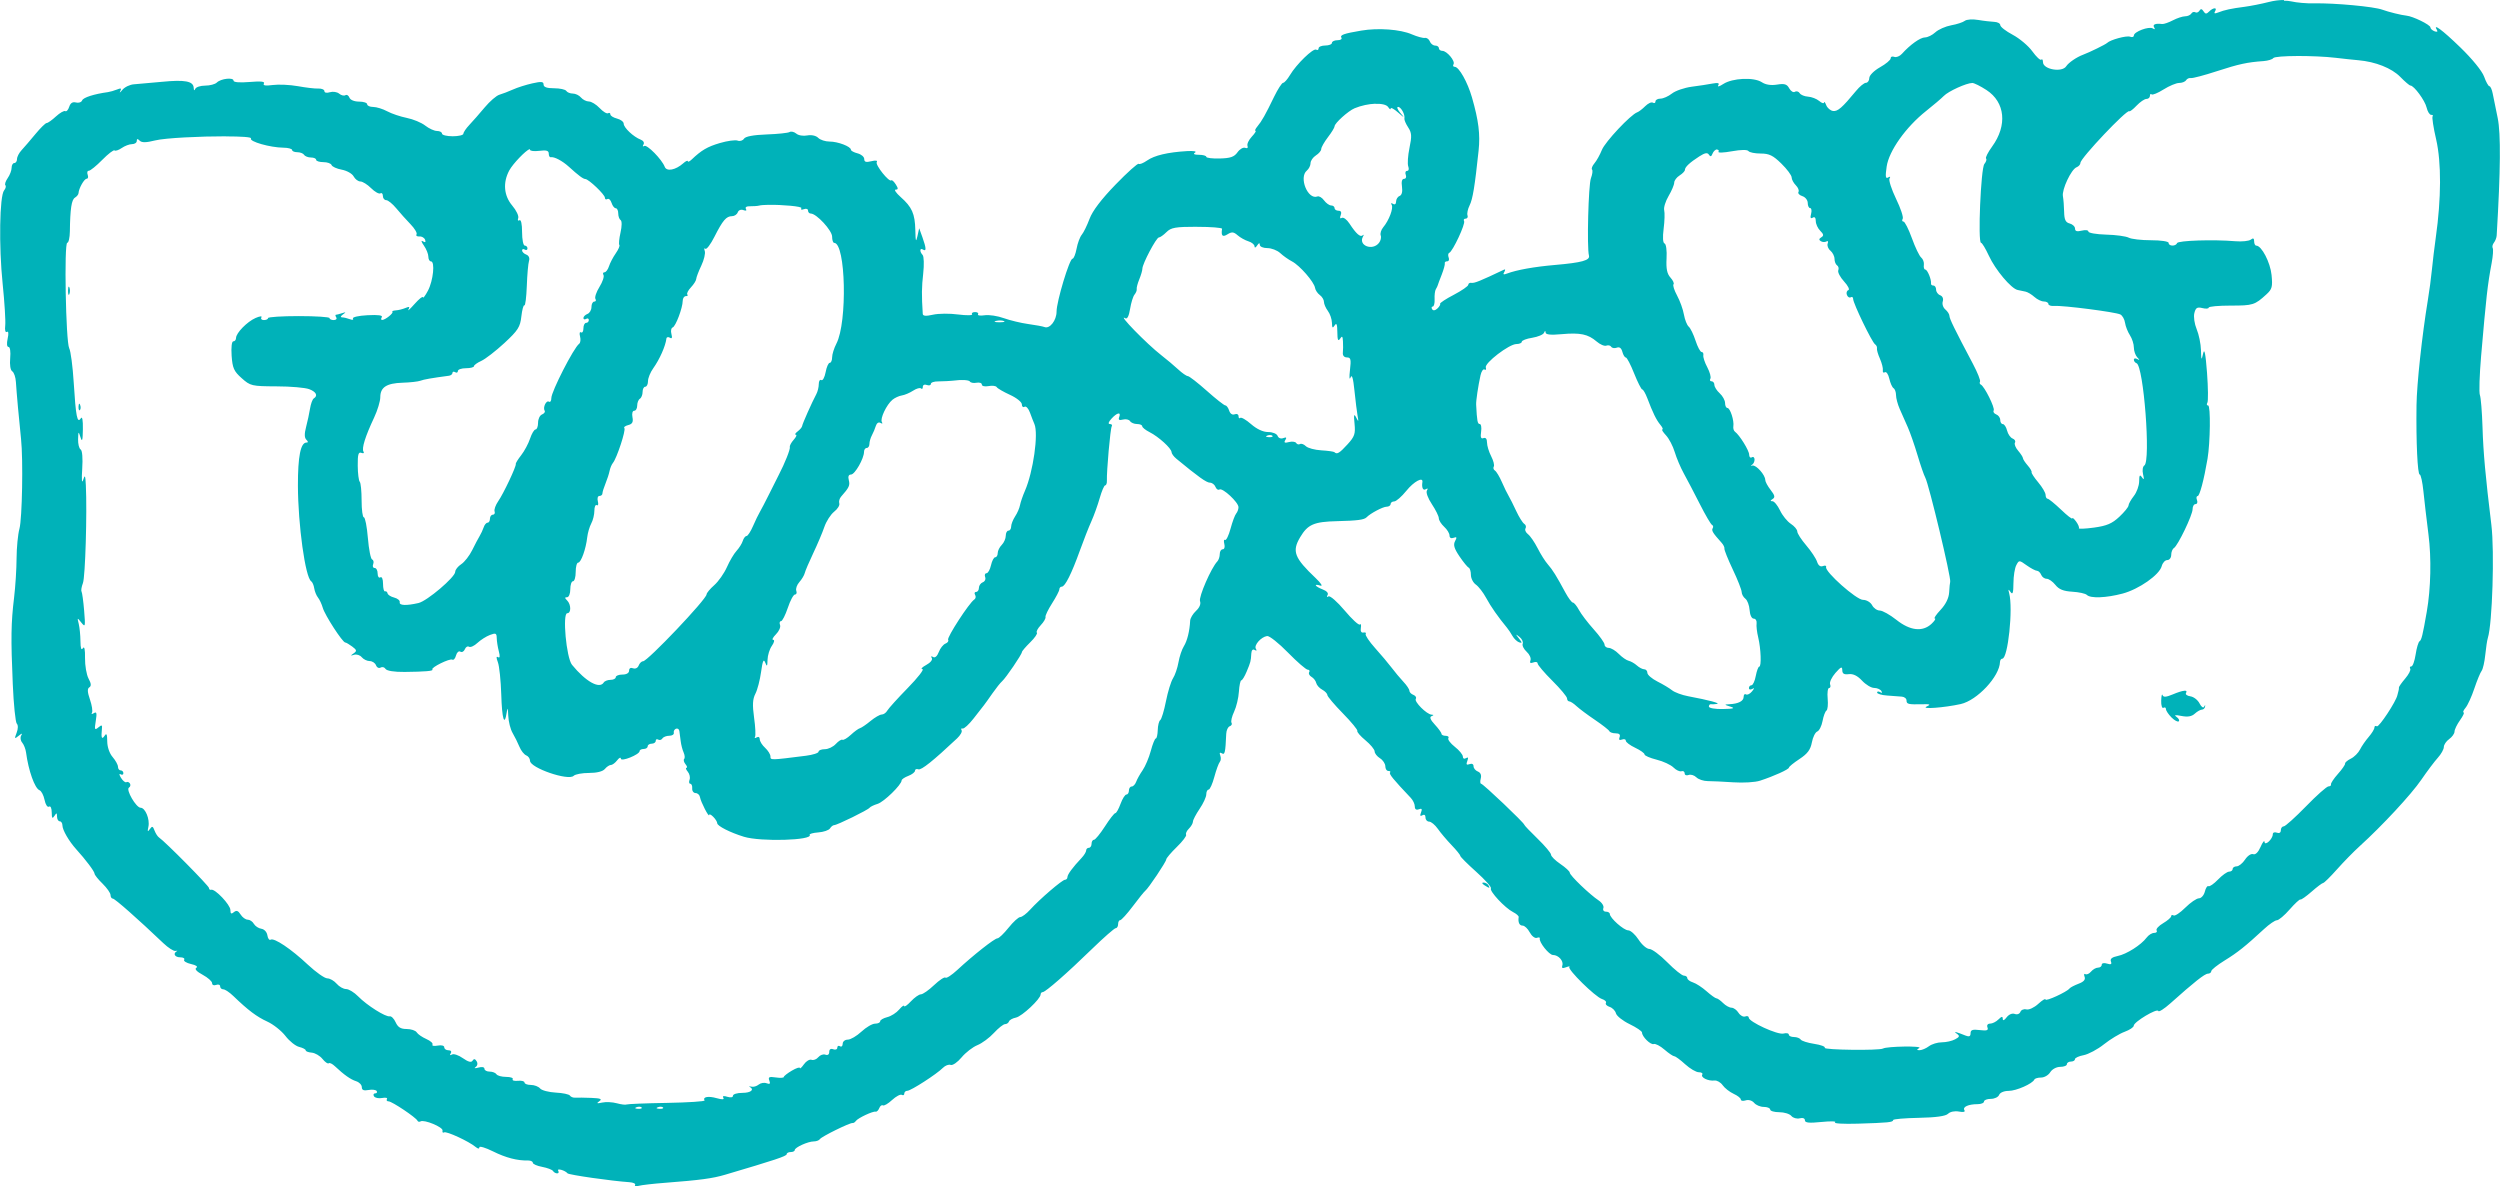
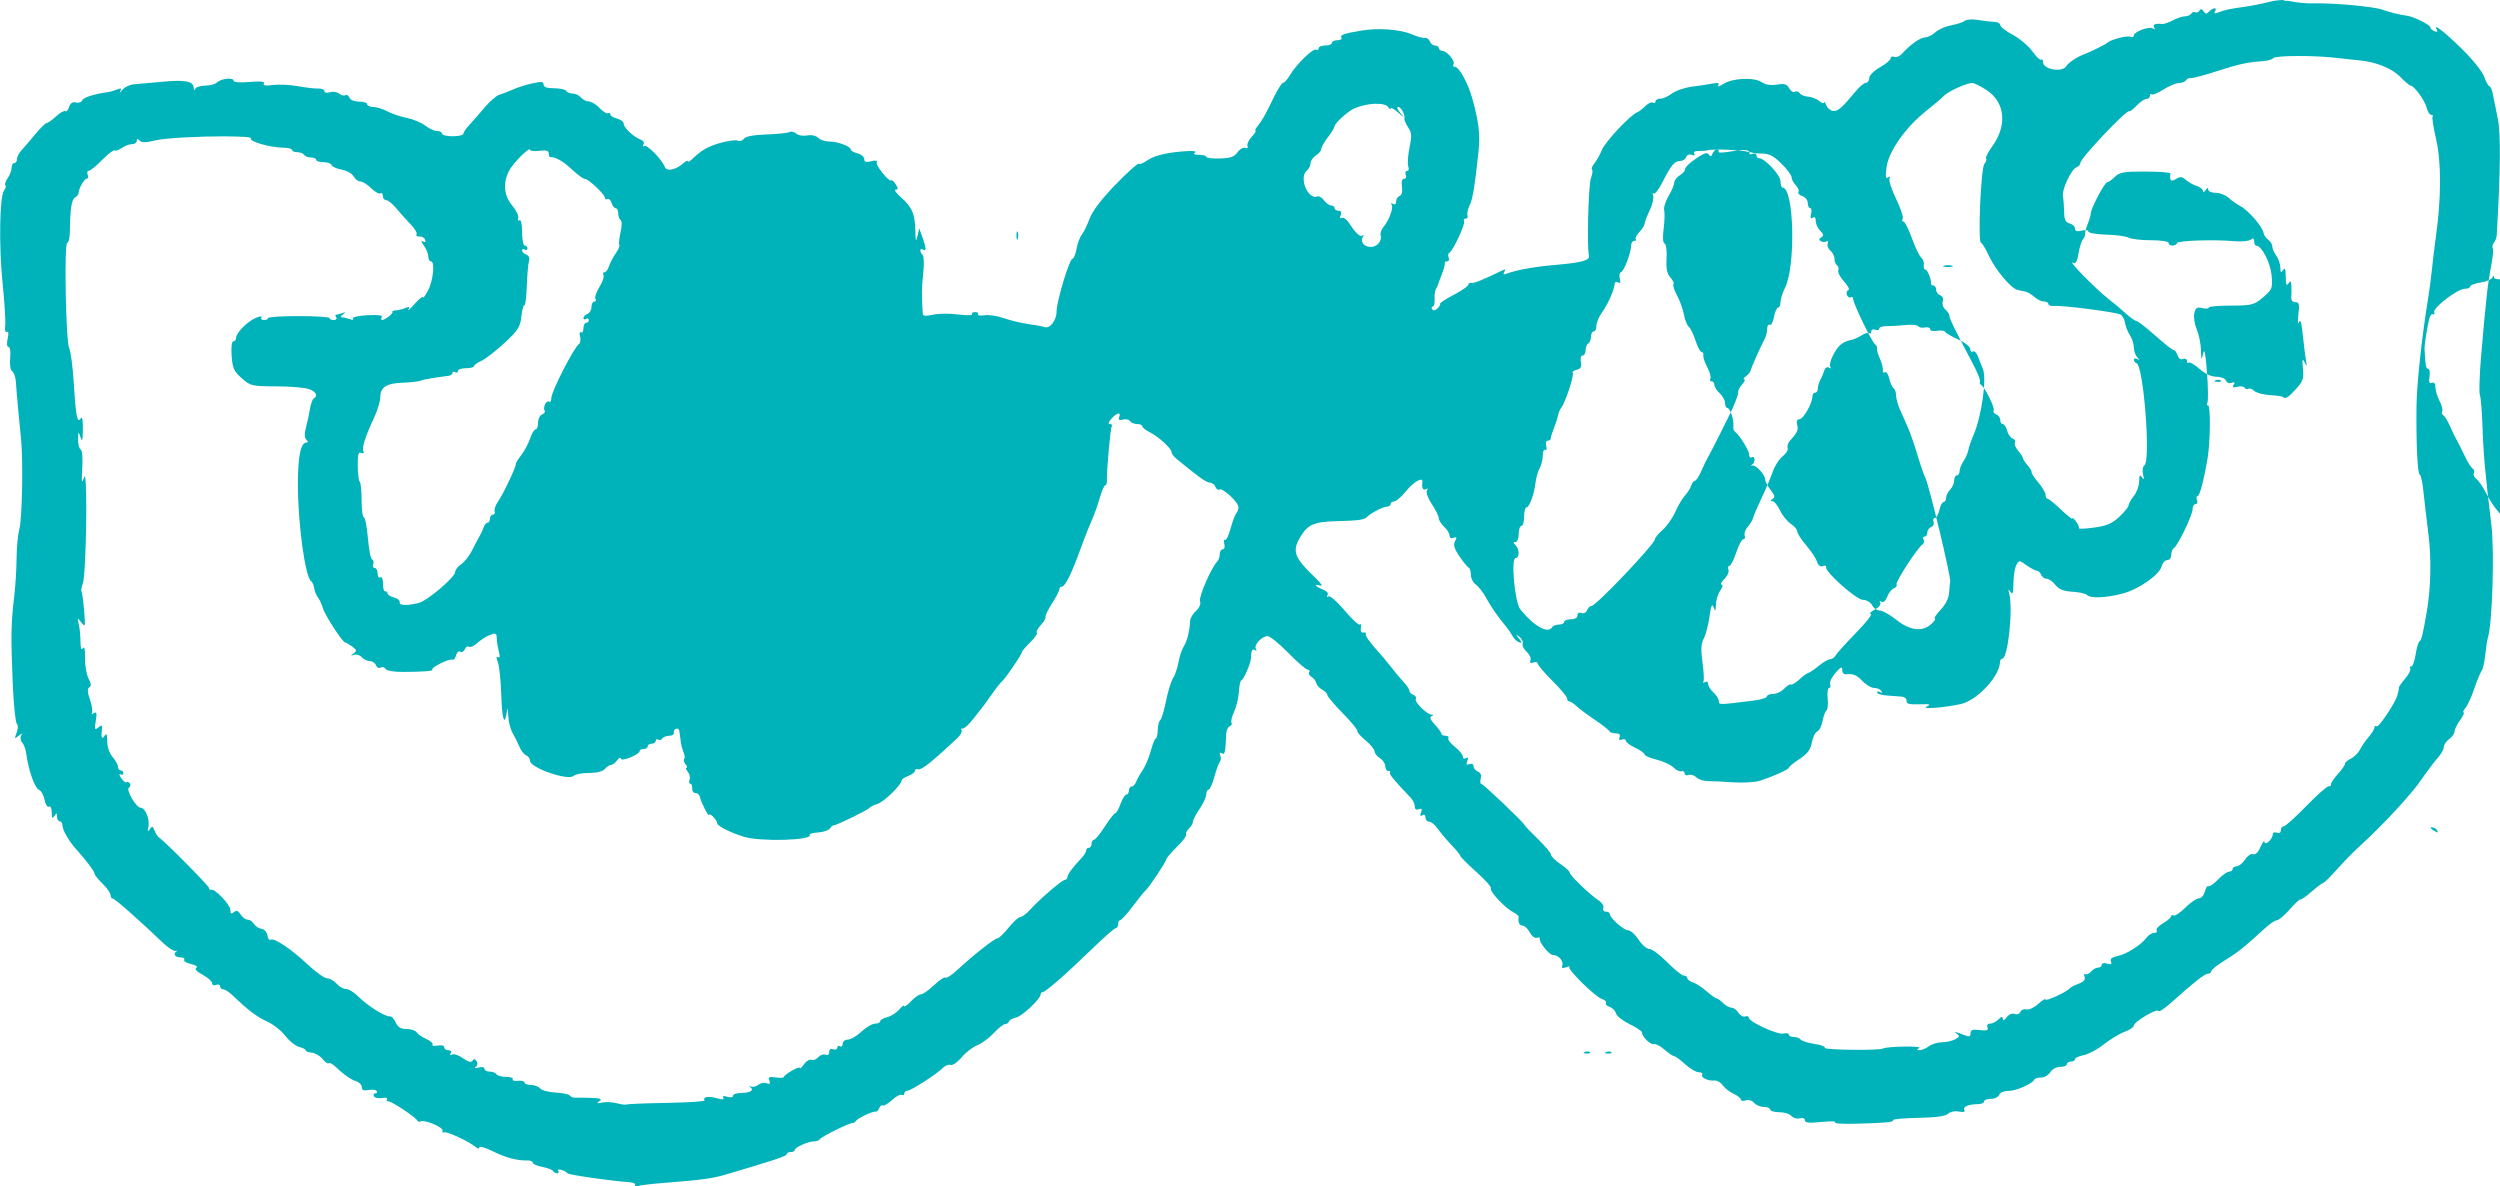
<svg xmlns="http://www.w3.org/2000/svg" xmlns:ns1="http://www.inkscape.org/namespaces/inkscape" xmlns:ns2="http://sodipodi.sourceforge.net/DTD/sodipodi-0.dtd" xmlns:ns3="http://www.openswatchbook.org/uri/2009/osb" width="45.366mm" height="21.523mm" viewBox="0 0 45.366 21.523" version="1.1" id="svg12379" ns1:version="0.92.3 (2405546, 2018-03-11)" ns2:docname="partners-hands_blue.svg">
  <defs id="defs12373">
    <linearGradient id="linearGradient62193" ns3:paint="solid" gradientTransform="matrix(0.353,0,0,-0.353,226.578,-133.265)">
      <stop style="stop-color:#00b2b9;stop-opacity:1;" offset="0" id="stop62191" />
    </linearGradient>
  </defs>
  <ns2:namedview id="base" pagecolor="#ffffff" bordercolor="#666666" borderopacity="1.0" ns1:pageopacity="0.0" ns1:pageshadow="2" ns1:zoom="0.35" ns1:cx="-475.69685" ns1:cy="66.390659" ns1:document-units="mm" ns1:current-layer="layer1" showgrid="false" ns1:window-width="1600" ns1:window-height="870" ns1:window-x="1600" ns1:window-y="0" ns1:window-maximized="1" />
  <g ns1:label="Calque 1" ns1:groupmode="layer" id="layer1" transform="translate(-54.424,-144.876)">
-     <path ns1:connector-curvature="0" d="m 95.87,144.876 c -0.085,0 -0.18,0.012 -0.275,0.036 -0.133,0.034 -0.33,0.073 -0.437,0.087 -0.246,0.032 -0.364,0.057 -0.481,0.103 -0.065,0.026 -0.082,0.02 -0.058,-0.02 0.047,-0.075 -0.032,-0.073 -0.108,0.004 -0.048,0.048 -0.068,0.047 -0.101,-0.005 -0.029,-0.046 -0.05,-0.05 -0.074,-0.011 -0.018,0.03 -0.052,0.043 -0.075,0.029 -0.023,-0.014 -0.056,-0.004 -0.072,0.023 -0.017,0.027 -0.067,0.05 -0.113,0.05 -0.045,0 -0.145,0.033 -0.222,0.073 -0.077,0.04 -0.164,0.07 -0.194,0.067 -0.123,-0.015 -0.179,0.008 -0.146,0.061 0.022,0.036 0.013,0.043 -0.024,0.019 -0.07,-0.043 -0.344,0.06 -0.344,0.129 0,0.026 -0.031,0.036 -0.069,0.021 -0.064,-0.024 -0.359,0.056 -0.416,0.113 -0.026,0.027 -0.32,0.171 -0.436,0.214 -0.117,0.043 -0.264,0.144 -0.306,0.209 -0.076,0.119 -0.422,0.058 -0.422,-0.074 0,-0.042 -0.014,-0.062 -0.031,-0.045 -0.017,0.017 -0.09,-0.051 -0.162,-0.151 -0.072,-0.1 -0.233,-0.235 -0.357,-0.301 -0.124,-0.066 -0.225,-0.144 -0.225,-0.175 0,-0.03 -0.049,-0.057 -0.109,-0.059 -0.06,-0.004 -0.191,-0.017 -0.292,-0.035 -0.1,-0.017 -0.21,-0.01 -0.242,0.016 -0.033,0.026 -0.144,0.063 -0.247,0.081 -0.103,0.019 -0.233,0.076 -0.288,0.127 -0.055,0.051 -0.14,0.093 -0.188,0.093 -0.085,0 -0.27,0.132 -0.419,0.298 -0.04,0.044 -0.102,0.069 -0.138,0.055 -0.036,-0.014 -0.066,-0.004 -0.066,0.027 0,0.029 -0.087,0.102 -0.194,0.162 -0.109,0.062 -0.194,0.147 -0.194,0.195 0,0.046 -0.028,0.086 -0.061,0.087 -0.033,0 -0.115,0.068 -0.182,0.15 -0.248,0.301 -0.331,0.373 -0.415,0.361 -0.048,-0.007 -0.103,-0.054 -0.123,-0.105 -0.02,-0.051 -0.038,-0.073 -0.04,-0.049 -0.002,0.024 -0.042,0.012 -0.088,-0.028 -0.047,-0.039 -0.138,-0.074 -0.202,-0.078 -0.064,-0.004 -0.133,-0.032 -0.152,-0.063 -0.019,-0.031 -0.058,-0.043 -0.087,-0.025 -0.028,0.018 -0.074,-0.011 -0.103,-0.063 -0.041,-0.076 -0.085,-0.09 -0.22,-0.068 -0.108,0.018 -0.208,0.004 -0.279,-0.044 -0.144,-0.093 -0.532,-0.075 -0.697,0.033 -0.07,0.046 -0.112,0.057 -0.092,0.025 0.026,-0.043 -0.002,-0.051 -0.103,-0.033 -0.077,0.015 -0.248,0.041 -0.38,0.058 -0.132,0.018 -0.294,0.073 -0.358,0.124 -0.065,0.051 -0.158,0.092 -0.208,0.092 -0.05,0 -0.09,0.023 -0.09,0.051 0,0.028 -0.021,0.038 -0.047,0.022 -0.026,-0.016 -0.088,0.013 -0.139,0.064 -0.051,0.051 -0.116,0.101 -0.145,0.111 -0.118,0.041 -0.582,0.535 -0.641,0.682 -0.035,0.087 -0.095,0.196 -0.135,0.243 -0.04,0.047 -0.059,0.098 -0.044,0.114 0.016,0.016 0.007,0.086 -0.02,0.157 -0.046,0.12 -0.075,1.259 -0.036,1.404 0.023,0.086 -0.128,0.128 -0.613,0.17 -0.381,0.033 -0.699,0.09 -0.873,0.156 -0.066,0.025 -0.079,0.018 -0.05,-0.029 0.021,-0.035 0.02,-0.054 -0.004,-0.042 -0.433,0.206 -0.538,0.248 -0.589,0.24 -0.033,-0.006 -0.061,0.01 -0.061,0.035 0,0.024 -0.118,0.106 -0.263,0.182 -0.145,0.075 -0.256,0.149 -0.248,0.163 0.009,0.014 -0.014,0.053 -0.05,0.086 -0.041,0.038 -0.076,0.042 -0.095,0.012 -0.016,-0.026 -0.011,-0.048 0.011,-0.048 0.022,0 0.038,-0.06 0.034,-0.133 -0.004,-0.073 0.006,-0.155 0.022,-0.181 0.016,-0.026 0.032,-0.059 0.035,-0.072 0.003,-0.013 0.035,-0.1 0.072,-0.193 0.036,-0.093 0.062,-0.186 0.056,-0.206 -0.006,-0.02 0.014,-0.036 0.043,-0.036 0.03,0 0.042,-0.031 0.027,-0.069 -0.015,-0.038 -0.01,-0.076 0.011,-0.085 0.063,-0.025 0.298,-0.528 0.269,-0.576 -0.015,-0.024 -0.002,-0.044 0.028,-0.044 0.03,0 0.046,-0.027 0.034,-0.06 -0.012,-0.033 0.005,-0.115 0.038,-0.181 0.057,-0.115 0.094,-0.342 0.163,-0.991 0.032,-0.299 0.001,-0.546 -0.12,-0.968 -0.08,-0.278 -0.236,-0.555 -0.312,-0.555 -0.029,0 -0.039,-0.021 -0.023,-0.046 0.036,-0.058 -0.12,-0.244 -0.203,-0.244 -0.034,0 -0.062,-0.022 -0.062,-0.048 0,-0.026 -0.03,-0.048 -0.068,-0.048 -0.037,0 -0.081,-0.034 -0.096,-0.075 -0.016,-0.041 -0.056,-0.07 -0.09,-0.064 -0.034,0.006 -0.141,-0.023 -0.238,-0.065 -0.207,-0.09 -0.608,-0.12 -0.915,-0.068 -0.321,0.054 -0.393,0.08 -0.362,0.13 0.015,0.025 -0.017,0.045 -0.072,0.045 -0.055,0 -0.1,0.022 -0.1,0.048 0,0.026 -0.055,0.048 -0.121,0.048 -0.067,0 -0.121,0.023 -0.121,0.051 0,0.028 -0.02,0.039 -0.044,0.024 -0.053,-0.032 -0.36,0.266 -0.476,0.462 -0.046,0.077 -0.101,0.14 -0.124,0.14 -0.022,0 -0.096,0.114 -0.164,0.254 -0.156,0.323 -0.223,0.442 -0.304,0.539 -0.036,0.043 -0.05,0.078 -0.033,0.078 0.018,0 -0.013,0.048 -0.068,0.107 -0.055,0.059 -0.09,0.134 -0.077,0.167 0.013,0.035 -0.004,0.049 -0.042,0.035 -0.036,-0.014 -0.099,0.023 -0.14,0.081 -0.059,0.083 -0.127,0.107 -0.32,0.112 -0.135,0.004 -0.246,-0.01 -0.246,-0.03 0,-0.02 -0.06,-0.037 -0.133,-0.037 -0.088,0 -0.112,-0.014 -0.071,-0.04 0.036,-0.023 -0.025,-0.034 -0.146,-0.027 -0.352,0.021 -0.59,0.078 -0.723,0.17 -0.07,0.049 -0.139,0.076 -0.154,0.061 -0.015,-0.015 -0.204,0.154 -0.419,0.376 -0.258,0.266 -0.419,0.478 -0.472,0.621 -0.045,0.12 -0.108,0.25 -0.142,0.29 -0.033,0.04 -0.076,0.154 -0.094,0.254 -0.019,0.1 -0.052,0.181 -0.074,0.181 -0.055,0 -0.289,0.777 -0.289,0.959 0,0.16 -0.123,0.318 -0.218,0.281 -0.033,-0.013 -0.167,-0.037 -0.297,-0.055 -0.13,-0.018 -0.328,-0.066 -0.441,-0.106 -0.112,-0.041 -0.269,-0.065 -0.349,-0.053 -0.08,0.012 -0.134,0.004 -0.12,-0.018 0.013,-0.022 -0.011,-0.04 -0.054,-0.04 -0.043,0 -0.067,0.018 -0.054,0.04 0.014,0.022 -0.1,0.023 -0.252,0.004 -0.152,-0.021 -0.358,-0.019 -0.458,0.004 -0.128,0.029 -0.183,0.024 -0.185,-0.015 -0.022,-0.342 -0.02,-0.485 0.008,-0.732 0.018,-0.16 0.013,-0.311 -0.01,-0.336 -0.058,-0.063 -0.054,-0.136 0.006,-0.099 0.064,0.04 0.061,-0.023 -0.01,-0.223 l -0.059,-0.164 -0.032,0.145 c -0.026,0.117 -0.034,0.095 -0.038,-0.112 -0.007,-0.297 -0.06,-0.417 -0.268,-0.601 -0.082,-0.073 -0.122,-0.133 -0.089,-0.133 0.048,0 0.049,-0.021 0.002,-0.095 -0.033,-0.052 -0.069,-0.085 -0.081,-0.073 -0.039,0.039 -0.295,-0.281 -0.264,-0.331 0.019,-0.03 -0.018,-0.036 -0.099,-0.016 -0.096,0.024 -0.128,0.014 -0.128,-0.04 0,-0.04 -0.055,-0.086 -0.121,-0.103 -0.067,-0.017 -0.121,-0.046 -0.121,-0.066 0,-0.058 -0.236,-0.148 -0.387,-0.148 -0.077,0 -0.17,-0.03 -0.207,-0.068 -0.04,-0.04 -0.121,-0.057 -0.198,-0.043 -0.072,0.014 -0.162,0 -0.2,-0.034 -0.039,-0.032 -0.093,-0.044 -0.12,-0.028 -0.027,0.017 -0.216,0.037 -0.419,0.044 -0.24,0.009 -0.383,0.036 -0.409,0.077 -0.022,0.035 -0.074,0.051 -0.115,0.035 -0.042,-0.016 -0.187,0.004 -0.323,0.044 -0.227,0.067 -0.333,0.129 -0.514,0.301 -0.037,0.035 -0.067,0.048 -0.067,0.029 0,-0.019 -0.038,-0.004 -0.085,0.039 -0.139,0.122 -0.299,0.152 -0.334,0.063 -0.052,-0.136 -0.322,-0.41 -0.372,-0.379 -0.028,0.017 -0.034,0.006 -0.014,-0.026 0.02,-0.033 -0.002,-0.07 -0.051,-0.089 -0.129,-0.049 -0.308,-0.217 -0.308,-0.289 0,-0.035 -0.055,-0.076 -0.121,-0.093 -0.067,-0.017 -0.121,-0.051 -0.121,-0.076 0,-0.025 -0.019,-0.035 -0.041,-0.021 -0.023,0.014 -0.092,-0.028 -0.154,-0.094 -0.062,-0.066 -0.15,-0.119 -0.195,-0.119 -0.045,0 -0.11,-0.033 -0.143,-0.072 -0.033,-0.04 -0.1,-0.072 -0.149,-0.072 -0.049,0 -0.102,-0.022 -0.118,-0.048 -0.016,-0.026 -0.116,-0.048 -0.221,-0.048 -0.131,0 -0.191,-0.021 -0.191,-0.068 0,-0.054 -0.04,-0.058 -0.204,-0.021 -0.112,0.025 -0.271,0.075 -0.352,0.112 -0.081,0.036 -0.192,0.079 -0.245,0.094 -0.054,0.015 -0.174,0.119 -0.267,0.23 -0.093,0.111 -0.218,0.254 -0.278,0.317 -0.06,0.063 -0.109,0.136 -0.109,0.161 0,0.025 -0.087,0.046 -0.194,0.046 -0.107,0 -0.194,-0.022 -0.194,-0.048 0,-0.026 -0.041,-0.048 -0.09,-0.048 -0.05,0 -0.146,-0.044 -0.215,-0.098 -0.068,-0.054 -0.219,-0.116 -0.334,-0.139 -0.115,-0.023 -0.275,-0.077 -0.355,-0.12 -0.08,-0.043 -0.195,-0.079 -0.255,-0.079 -0.06,0 -0.109,-0.022 -0.109,-0.049 0,-0.026 -0.066,-0.048 -0.147,-0.048 -0.086,0 -0.159,-0.03 -0.175,-0.072 -0.015,-0.04 -0.048,-0.06 -0.073,-0.044 -0.025,0.015 -0.076,0.004 -0.114,-0.029 -0.038,-0.031 -0.113,-0.042 -0.168,-0.025 -0.057,0.018 -0.099,0.01 -0.099,-0.02 0,-0.028 -0.049,-0.049 -0.109,-0.047 -0.06,0.004 -0.228,-0.017 -0.373,-0.043 -0.145,-0.026 -0.35,-0.035 -0.456,-0.021 -0.132,0.018 -0.182,0.009 -0.16,-0.027 0.023,-0.037 -0.055,-0.045 -0.259,-0.028 -0.18,0.015 -0.292,0.006 -0.292,-0.024 0,-0.064 -0.23,-0.038 -0.303,0.034 -0.031,0.031 -0.126,0.056 -0.212,0.056 -0.086,0 -0.167,0.027 -0.18,0.06 -0.015,0.037 -0.026,0.029 -0.028,-0.021 -0.006,-0.12 -0.16,-0.149 -0.577,-0.108 -0.205,0.02 -0.433,0.04 -0.507,0.045 -0.074,0.005 -0.168,0.05 -0.21,0.101 -0.041,0.051 -0.059,0.061 -0.039,0.024 0.028,-0.053 0.014,-0.06 -0.057,-0.031 -0.051,0.021 -0.126,0.042 -0.166,0.048 -0.25,0.034 -0.448,0.097 -0.468,0.15 -0.013,0.034 -0.064,0.051 -0.113,0.038 -0.06,-0.016 -0.1,0.01 -0.122,0.079 -0.018,0.056 -0.05,0.091 -0.071,0.078 -0.021,-0.013 -0.097,0.03 -0.169,0.096 -0.071,0.066 -0.147,0.12 -0.169,0.12 -0.022,0 -0.113,0.09 -0.204,0.2 -0.09,0.11 -0.203,0.24 -0.249,0.29 -0.047,0.05 -0.085,0.123 -0.085,0.163 0,0.04 -0.022,0.073 -0.049,0.073 -0.027,0 -0.049,0.039 -0.049,0.086 0,0.047 -0.032,0.132 -0.071,0.187 -0.039,0.056 -0.058,0.114 -0.042,0.13 0.016,0.016 0.006,0.058 -0.023,0.093 -0.083,0.1 -0.097,1.015 -0.027,1.692 0.035,0.339 0.056,0.681 0.047,0.76 -0.01,0.085 0.003,0.133 0.03,0.116 0.029,-0.018 0.035,0.028 0.014,0.122 -0.02,0.092 -0.014,0.151 0.016,0.151 0.028,0 0.041,0.086 0.03,0.204 -0.011,0.122 0.004,0.218 0.038,0.239 0.031,0.019 0.061,0.107 0.066,0.195 0.01,0.171 0.059,0.714 0.093,1.031 0.04,0.376 0.021,1.446 -0.029,1.63 -0.028,0.103 -0.051,0.344 -0.052,0.536 -7.07e-4,0.192 -0.021,0.513 -0.045,0.712 -0.056,0.464 -0.06,0.739 -0.024,1.57 0.016,0.372 0.049,0.695 0.073,0.719 0.026,0.026 0.025,0.093 -0.003,0.166 -0.043,0.112 -0.039,0.116 0.037,0.054 0.06,-0.049 0.073,-0.05 0.046,-0.005 -0.021,0.035 -0.013,0.093 0.018,0.129 0.031,0.037 0.062,0.117 0.07,0.179 0.043,0.327 0.158,0.652 0.244,0.685 0.034,0.013 0.075,0.092 0.092,0.176 0.017,0.085 0.052,0.139 0.08,0.122 0.029,-0.018 0.049,0.026 0.05,0.106 7.07e-4,0.105 0.011,0.12 0.048,0.063 0.04,-0.062 0.047,-0.06 0.048,0.012 3.52e-4,0.046 0.023,0.085 0.049,0.085 0.027,0 0.049,0.034 0.049,0.074 0,0.083 0.118,0.287 0.251,0.434 0.17,0.187 0.331,0.401 0.332,0.442 7.07e-4,0.023 0.066,0.105 0.146,0.182 0.079,0.078 0.144,0.17 0.144,0.206 0,0.035 0.019,0.065 0.042,0.065 0.037,0 0.455,0.369 0.916,0.808 0.089,0.085 0.189,0.149 0.221,0.141 0.032,-0.007 0.042,-0.005 0.022,0.007 -0.073,0.041 -0.034,0.109 0.063,0.109 0.055,0 0.088,0.02 0.072,0.044 -0.015,0.024 0.041,0.059 0.125,0.078 0.091,0.02 0.129,0.047 0.096,0.068 -0.036,0.022 0.006,0.069 0.115,0.127 0.094,0.051 0.171,0.119 0.171,0.152 0,0.034 0.032,0.048 0.073,0.032 0.04,-0.015 0.073,-0.004 0.073,0.026 0,0.029 0.025,0.054 0.057,0.054 0.031,0 0.113,0.054 0.182,0.121 0.269,0.259 0.424,0.376 0.616,0.464 0.11,0.05 0.258,0.168 0.33,0.261 0.071,0.093 0.183,0.183 0.249,0.199 0.065,0.016 0.119,0.044 0.119,0.063 0,0.018 0.049,0.036 0.109,0.041 0.06,0.005 0.148,0.056 0.195,0.114 0.047,0.058 0.098,0.094 0.113,0.079 0.015,-0.015 0.066,0.009 0.113,0.054 0.167,0.157 0.285,0.24 0.386,0.272 0.056,0.018 0.102,0.066 0.102,0.107 0,0.054 0.034,0.068 0.122,0.052 0.067,-0.013 0.134,-0.004 0.148,0.019 0.014,0.023 0.002,0.042 -0.028,0.042 -0.03,0 -0.039,0.024 -0.021,0.053 0.018,0.029 0.084,0.043 0.147,0.031 0.063,-0.012 0.103,-0.004 0.088,0.02 -0.014,0.023 -7.15e-4,0.041 0.03,0.041 0.061,0 0.498,0.293 0.524,0.351 0.009,0.02 0.034,0.026 0.055,0.013 0.065,-0.04 0.415,0.105 0.4,0.167 -0.007,0.031 0.005,0.046 0.028,0.032 0.042,-0.026 0.449,0.162 0.573,0.265 0.042,0.035 0.067,0.037 0.067,0.006 0,-0.027 0.112,0.006 0.248,0.074 0.233,0.116 0.442,0.17 0.637,0.165 0.047,0 0.085,0.018 0.085,0.041 0,0.024 0.077,0.058 0.17,0.075 0.094,0.018 0.182,0.051 0.197,0.075 0.015,0.024 0.048,0.043 0.075,0.043 0.027,0 0.035,-0.021 0.019,-0.048 -0.032,-0.051 0.126,-0.007 0.169,0.047 0.022,0.028 0.806,0.14 1.123,0.161 0.071,0.005 0.117,0.027 0.103,0.05 -0.014,0.023 0.015,0.03 0.065,0.016 0.05,-0.014 0.266,-0.039 0.479,-0.055 0.638,-0.049 0.862,-0.079 1.091,-0.147 0.901,-0.266 1.116,-0.337 1.116,-0.372 0,-0.022 0.033,-0.039 0.073,-0.039 0.04,0 0.073,-0.016 0.073,-0.036 3.44e-4,-0.048 0.24,-0.157 0.346,-0.157 0.046,0 0.096,-0.019 0.111,-0.042 0.028,-0.045 0.541,-0.298 0.593,-0.292 0.017,0.004 0.044,-0.015 0.06,-0.038 0.038,-0.053 0.309,-0.18 0.358,-0.168 0.021,0.005 0.05,-0.024 0.066,-0.064 0.015,-0.04 0.045,-0.062 0.065,-0.05 0.021,0.013 0.096,-0.031 0.168,-0.098 0.072,-0.066 0.151,-0.108 0.176,-0.093 0.025,0.015 0.045,0.005 0.045,-0.023 0,-0.028 0.025,-0.051 0.056,-0.051 0.063,0 0.531,-0.301 0.646,-0.417 0.042,-0.042 0.105,-0.066 0.14,-0.052 0.035,0.013 0.124,-0.048 0.198,-0.137 0.074,-0.089 0.203,-0.188 0.287,-0.222 0.084,-0.034 0.218,-0.133 0.299,-0.221 0.081,-0.088 0.172,-0.16 0.202,-0.16 0.03,0 0.063,-0.022 0.072,-0.049 0.009,-0.027 0.066,-0.058 0.126,-0.07 0.108,-0.021 0.448,-0.339 0.448,-0.42 0,-0.023 0.017,-0.042 0.037,-0.042 0.051,0 0.441,-0.341 0.898,-0.786 0.212,-0.206 0.405,-0.375 0.428,-0.375 0.024,0 0.043,-0.033 0.043,-0.073 0,-0.04 0.017,-0.072 0.038,-0.072 0.021,0 0.125,-0.114 0.23,-0.254 0.105,-0.14 0.206,-0.265 0.224,-0.278 0.056,-0.042 0.381,-0.528 0.381,-0.569 0,-0.022 0.086,-0.124 0.192,-0.227 0.106,-0.103 0.182,-0.203 0.169,-0.223 -0.012,-0.02 0.01,-0.07 0.051,-0.11 0.04,-0.04 0.073,-0.097 0.073,-0.127 0,-0.03 0.055,-0.134 0.121,-0.232 0.067,-0.098 0.121,-0.216 0.121,-0.263 0,-0.047 0.019,-0.086 0.042,-0.086 0.023,0 0.07,-0.103 0.104,-0.23 0.034,-0.126 0.079,-0.249 0.099,-0.272 0.021,-0.023 0.025,-0.076 0.009,-0.117 -0.019,-0.049 -0.009,-0.062 0.028,-0.04 0.055,0.034 0.065,-0.011 0.08,-0.354 0.003,-0.065 0.032,-0.126 0.064,-0.137 0.032,-0.011 0.047,-0.039 0.032,-0.063 -0.015,-0.024 0.006,-0.115 0.047,-0.201 0.041,-0.087 0.08,-0.25 0.087,-0.363 0.007,-0.113 0.027,-0.206 0.044,-0.206 0.017,-3e-5 0.06,-0.071 0.096,-0.157 0.073,-0.175 0.077,-0.188 0.085,-0.329 0.004,-0.062 0.027,-0.087 0.062,-0.065 0.035,0.021 0.043,0.013 0.021,-0.021 -0.04,-0.064 0.094,-0.216 0.204,-0.232 0.041,-0.006 0.211,0.129 0.378,0.3 0.167,0.171 0.329,0.311 0.359,0.311 0.03,0 0.042,0.021 0.026,0.045 -0.015,0.025 0.004,0.063 0.042,0.085 0.038,0.021 0.077,0.071 0.086,0.111 0.009,0.039 0.057,0.094 0.108,0.121 0.05,0.027 0.093,0.071 0.094,0.098 0.001,0.026 0.129,0.177 0.283,0.334 0.154,0.157 0.271,0.3 0.261,0.317 -0.011,0.017 0.055,0.094 0.147,0.17 0.092,0.076 0.167,0.167 0.167,0.202 0,0.035 0.044,0.091 0.097,0.124 0.053,0.033 0.097,0.099 0.097,0.146 0,0.047 0.025,0.085 0.057,0.085 0.031,0 0.044,0.012 0.029,0.028 -0.024,0.024 0.058,0.125 0.376,0.46 0.04,0.042 0.073,0.112 0.073,0.156 0,0.051 0.026,0.069 0.073,0.051 0.054,-0.021 0.065,-0.006 0.04,0.058 -0.023,0.059 -0.015,0.075 0.024,0.051 0.034,-0.021 0.057,-0.005 0.057,0.04 0,0.042 0.03,0.075 0.066,0.075 0.036,0 0.107,0.059 0.158,0.131 0.05,0.072 0.163,0.205 0.249,0.295 0.087,0.09 0.158,0.178 0.158,0.195 2.65e-4,0.017 0.131,0.148 0.291,0.291 0.159,0.143 0.279,0.277 0.265,0.299 -0.031,0.049 0.255,0.356 0.401,0.43 0.06,0.03 0.106,0.071 0.103,0.09 -0.015,0.096 0.013,0.156 0.071,0.156 0.036,0 0.094,0.055 0.13,0.123 0.036,0.067 0.094,0.112 0.129,0.099 0.035,-0.013 0.058,-0.009 0.053,0.01 -0.019,0.065 0.168,0.301 0.239,0.301 0.099,0 0.197,0.109 0.17,0.19 -0.016,0.049 0.002,0.058 0.067,0.033 0.049,-0.019 0.077,-0.021 0.061,-0.005 -0.041,0.04 0.47,0.543 0.591,0.581 0.054,0.017 0.086,0.05 0.072,0.072 -0.014,0.023 0.016,0.054 0.067,0.071 0.051,0.016 0.103,0.069 0.115,0.117 0.013,0.048 0.124,0.136 0.248,0.196 0.124,0.06 0.225,0.128 0.225,0.152 0,0.076 0.158,0.23 0.213,0.209 0.029,-0.011 0.117,0.034 0.194,0.101 0.077,0.067 0.158,0.121 0.179,0.121 0.021,0 0.11,0.065 0.197,0.145 0.088,0.08 0.199,0.145 0.248,0.145 0.049,0 0.077,0.019 0.062,0.043 -0.032,0.052 0.11,0.121 0.223,0.107 0.044,-0.005 0.111,0.033 0.148,0.086 0.037,0.052 0.126,0.122 0.198,0.155 0.072,0.033 0.131,0.079 0.131,0.104 0,0.024 0.041,0.031 0.09,0.015 0.052,-0.017 0.116,0.004 0.151,0.045 0.034,0.041 0.113,0.074 0.177,0.074 0.063,0 0.115,0.022 0.115,0.048 0,0.026 0.074,0.048 0.164,0.048 0.09,0 0.189,0.03 0.22,0.068 0.031,0.037 0.099,0.056 0.151,0.043 0.057,-0.015 0.095,0 0.095,0.036 0,0.046 0.076,0.053 0.303,0.03 0.167,-0.017 0.276,-0.013 0.244,0.007 -0.033,0.021 0.153,0.032 0.412,0.024 0.557,-0.017 0.642,-0.025 0.642,-0.066 0,-0.017 0.21,-0.035 0.466,-0.04 0.313,-0.006 0.488,-0.031 0.531,-0.074 0.037,-0.037 0.12,-0.054 0.196,-0.04 0.084,0.016 0.12,0.007 0.1,-0.025 -0.037,-0.059 0.073,-0.109 0.239,-0.109 0.065,0 0.117,-0.022 0.117,-0.048 0,-0.026 0.055,-0.048 0.123,-0.048 0.067,0 0.135,-0.032 0.151,-0.072 0.016,-0.042 0.089,-0.073 0.173,-0.073 0.139,0 0.433,-0.13 0.467,-0.206 0.009,-0.02 0.064,-0.036 0.122,-0.036 0.058,0 0.133,-0.043 0.166,-0.097 0.034,-0.055 0.113,-0.097 0.181,-0.097 0.067,0 0.121,-0.022 0.121,-0.048 0,-0.026 0.033,-0.048 0.073,-0.048 0.04,0 0.073,-0.019 0.073,-0.043 0,-0.024 0.071,-0.057 0.158,-0.073 0.087,-0.017 0.253,-0.105 0.369,-0.198 0.116,-0.092 0.285,-0.194 0.376,-0.227 0.09,-0.033 0.164,-0.082 0.164,-0.11 0,-0.068 0.426,-0.323 0.446,-0.267 0.008,0.024 0.105,-0.037 0.216,-0.136 0.436,-0.39 0.626,-0.54 0.684,-0.541 0.033,0 0.061,-0.021 0.061,-0.046 0,-0.024 0.109,-0.111 0.242,-0.193 0.237,-0.146 0.376,-0.257 0.718,-0.573 0.093,-0.086 0.196,-0.157 0.23,-0.157 0.033,0 0.138,-0.088 0.232,-0.196 0.095,-0.108 0.183,-0.19 0.196,-0.181 0.013,0.008 0.104,-0.056 0.202,-0.142 0.098,-0.086 0.192,-0.157 0.21,-0.158 0.018,-3.4e-4 0.13,-0.111 0.25,-0.246 0.12,-0.135 0.306,-0.325 0.412,-0.421 0.41,-0.372 0.937,-0.939 1.119,-1.206 0.105,-0.153 0.24,-0.333 0.3,-0.399 0.06,-0.066 0.109,-0.154 0.109,-0.195 0,-0.041 0.043,-0.106 0.097,-0.144 0.053,-0.038 0.097,-0.1 0.097,-0.136 0,-0.037 0.045,-0.13 0.1,-0.207 0.055,-0.077 0.084,-0.14 0.065,-0.14 -0.019,0 -0.004,-0.038 0.035,-0.085 0.039,-0.046 0.111,-0.204 0.16,-0.351 0.049,-0.146 0.109,-0.291 0.132,-0.32 0.023,-0.03 0.053,-0.161 0.066,-0.29 0.013,-0.13 0.034,-0.268 0.047,-0.308 0.081,-0.256 0.122,-1.566 0.064,-2.046 -0.108,-0.888 -0.147,-1.316 -0.161,-1.774 -0.009,-0.279 -0.03,-0.544 -0.048,-0.587 -0.017,-0.044 -0.007,-0.359 0.022,-0.701 0.093,-1.077 0.117,-1.297 0.192,-1.695 0.024,-0.127 0.032,-0.249 0.019,-0.27 -0.013,-0.021 -0.004,-0.065 0.022,-0.098 0.025,-0.032 0.048,-0.091 0.05,-0.131 0.071,-1.188 0.076,-1.848 0.019,-2.128 -0.036,-0.173 -0.077,-0.374 -0.091,-0.447 -0.014,-0.073 -0.041,-0.133 -0.06,-0.133 -0.018,0 -0.062,-0.078 -0.096,-0.174 -0.037,-0.102 -0.216,-0.322 -0.433,-0.532 -0.328,-0.318 -0.508,-0.45 -0.421,-0.31 0.017,0.028 -0.002,0.035 -0.046,0.019 -0.041,-0.016 -0.075,-0.048 -0.075,-0.071 0,-0.047 -0.321,-0.203 -0.436,-0.213 -0.083,-0.007 -0.329,-0.068 -0.437,-0.108 -0.146,-0.055 -0.86,-0.122 -1.237,-0.115 -0.133,0.004 -0.319,-0.013 -0.412,-0.035 -0.04,-0.009 -0.086,-0.013 -0.137,-0.013 z m 0.239,1.016 c 0.231,0 0.506,0.01 0.699,0.033 0.133,0.016 0.319,0.036 0.412,0.044 0.312,0.027 0.605,0.144 0.76,0.302 0.084,0.086 0.167,0.157 0.184,0.157 0.065,0 0.265,0.272 0.294,0.399 0.017,0.073 0.054,0.133 0.083,0.133 0.029,0 0.041,0.012 0.026,0.026 -0.014,0.015 0.014,0.205 0.065,0.423 0.095,0.416 0.093,1.067 -0.007,1.775 -0.024,0.173 -0.056,0.434 -0.07,0.58 -0.014,0.146 -0.047,0.397 -0.074,0.556 -0.106,0.646 -0.201,1.523 -0.206,1.91 -0.009,0.668 0.019,1.257 0.058,1.257 0.02,0 0.05,0.136 0.067,0.302 0.017,0.166 0.058,0.52 0.092,0.786 0.055,0.429 0.043,0.98 -0.031,1.403 -0.074,0.426 -0.096,0.513 -0.13,0.534 -0.022,0.013 -0.054,0.122 -0.072,0.241 -0.018,0.119 -0.053,0.216 -0.078,0.216 -0.025,0 -0.034,0.019 -0.02,0.042 0.014,0.023 -0.027,0.103 -0.091,0.178 -0.064,0.075 -0.116,0.148 -0.114,0.164 0.001,0.015 -0.002,0.044 -0.009,0.064 -0.007,0.02 -0.015,0.053 -0.019,0.073 -0.021,0.112 -0.335,0.589 -0.373,0.566 -0.024,-0.015 -0.044,-0.005 -0.044,0.023 0,0.028 -0.047,0.104 -0.103,0.169 -0.056,0.065 -0.128,0.168 -0.158,0.229 -0.031,0.061 -0.105,0.136 -0.167,0.166 -0.061,0.03 -0.108,0.071 -0.104,0.089 0.004,0.019 -0.054,0.103 -0.13,0.188 -0.075,0.084 -0.132,0.17 -0.126,0.19 0.006,0.02 -0.014,0.036 -0.045,0.036 -0.031,0 -0.215,0.163 -0.409,0.363 -0.194,0.199 -0.376,0.363 -0.404,0.363 -0.029,0 -0.052,0.032 -0.052,0.071 0,0.043 -0.029,0.06 -0.073,0.043 -0.04,-0.015 -0.073,-0.004 -0.073,0.029 0,0.086 -0.144,0.22 -0.15,0.138 -0.002,-0.035 -0.035,0.006 -0.072,0.092 -0.042,0.097 -0.093,0.146 -0.134,0.131 -0.037,-0.014 -0.102,0.029 -0.147,0.098 -0.045,0.068 -0.114,0.123 -0.153,0.123 -0.04,0 -0.072,0.022 -0.072,0.048 0,0.026 -0.029,0.048 -0.064,0.048 -0.035,0 -0.126,0.065 -0.201,0.143 -0.076,0.079 -0.154,0.133 -0.174,0.121 -0.02,-0.012 -0.05,0.032 -0.066,0.099 -0.017,0.066 -0.065,0.121 -0.107,0.121 -0.042,0 -0.153,0.076 -0.247,0.169 -0.093,0.093 -0.189,0.157 -0.213,0.142 -0.024,-0.015 -0.044,-0.008 -0.044,0.014 0,0.023 -0.066,0.08 -0.146,0.127 -0.08,0.047 -0.134,0.106 -0.118,0.131 0.015,0.025 -0.005,0.045 -0.045,0.045 -0.04,0 -0.101,0.038 -0.136,0.085 -0.101,0.135 -0.365,0.302 -0.526,0.334 -0.102,0.021 -0.14,0.051 -0.122,0.099 0.02,0.051 0.001,0.061 -0.07,0.039 -0.055,-0.018 -0.097,-0.008 -0.097,0.021 0,0.029 -0.03,0.052 -0.067,0.052 -0.037,0 -0.094,0.033 -0.127,0.072 -0.033,0.04 -0.079,0.06 -0.103,0.046 -0.023,-0.015 -0.029,0.007 -0.014,0.048 0.02,0.051 -0.015,0.091 -0.109,0.126 -0.075,0.029 -0.149,0.067 -0.163,0.085 -0.048,0.064 -0.437,0.242 -0.437,0.201 0,-0.023 -0.059,0.013 -0.132,0.08 -0.073,0.067 -0.169,0.112 -0.215,0.1 -0.046,-0.012 -0.095,0.008 -0.109,0.045 -0.014,0.037 -0.059,0.054 -0.103,0.037 -0.045,-0.017 -0.105,0.008 -0.146,0.061 -0.044,0.058 -0.07,0.068 -0.071,0.027 -0.001,-0.048 -0.02,-0.045 -0.078,0.012 -0.042,0.042 -0.11,0.076 -0.151,0.076 -0.044,0 -0.064,0.028 -0.048,0.069 0.02,0.053 -0.011,0.064 -0.14,0.048 -0.13,-0.016 -0.167,-0.004 -0.167,0.058 0,0.055 -0.025,0.068 -0.085,0.044 -0.189,-0.076 -0.235,-0.085 -0.163,-0.035 0.055,0.039 0.049,0.058 -0.033,0.101 -0.055,0.03 -0.163,0.054 -0.24,0.054 -0.077,0 -0.182,0.032 -0.234,0.071 -0.052,0.039 -0.127,0.071 -0.167,0.072 -0.058,0 -0.06,-0.007 -0.008,-0.04 0.065,-0.041 -0.588,-0.031 -0.659,0.01 -0.068,0.039 -1.081,0.026 -1.056,-0.013 0.014,-0.022 -0.073,-0.054 -0.192,-0.072 -0.119,-0.018 -0.229,-0.053 -0.245,-0.078 -0.016,-0.025 -0.071,-0.046 -0.122,-0.046 -0.052,0 -0.094,-0.02 -0.094,-0.044 0,-0.024 -0.044,-0.033 -0.097,-0.019 -0.105,0.028 -0.63,-0.214 -0.63,-0.289 0,-0.025 -0.029,-0.035 -0.064,-0.021 -0.035,0.013 -0.09,-0.017 -0.122,-0.067 -0.032,-0.051 -0.089,-0.092 -0.126,-0.092 -0.038,0 -0.107,-0.038 -0.154,-0.085 -0.047,-0.047 -0.101,-0.085 -0.12,-0.085 -0.019,0 -0.1,-0.058 -0.179,-0.128 -0.079,-0.07 -0.19,-0.143 -0.247,-0.161 -0.057,-0.018 -0.103,-0.053 -0.103,-0.078 0,-0.025 -0.028,-0.045 -0.062,-0.045 -0.034,0 -0.17,-0.109 -0.301,-0.242 -0.131,-0.133 -0.278,-0.242 -0.325,-0.242 -0.047,0 -0.136,-0.076 -0.196,-0.169 -0.06,-0.093 -0.145,-0.169 -0.188,-0.169 -0.082,0 -0.334,-0.225 -0.334,-0.297 0,-0.023 -0.032,-0.042 -0.071,-0.042 -0.04,0 -0.06,-0.029 -0.046,-0.065 0.014,-0.036 -0.025,-0.098 -0.086,-0.139 -0.161,-0.106 -0.524,-0.454 -0.524,-0.504 0,-0.023 -0.077,-0.094 -0.17,-0.157 -0.093,-0.063 -0.17,-0.139 -0.17,-0.169 -2.64e-4,-0.03 -0.11,-0.16 -0.243,-0.289 -0.133,-0.129 -0.242,-0.243 -0.242,-0.254 0,-0.033 -0.748,-0.744 -0.783,-0.744 -0.018,0 -0.021,-0.043 -0.007,-0.096 0.016,-0.061 -0.004,-0.107 -0.053,-0.126 -0.043,-0.017 -0.078,-0.06 -0.078,-0.096 0,-0.039 -0.03,-0.054 -0.073,-0.038 -0.054,0.021 -0.065,0.006 -0.04,-0.058 0.023,-0.059 0.015,-0.075 -0.024,-0.051 -0.032,0.02 -0.057,0.008 -0.057,-0.028 0,-0.035 -0.066,-0.115 -0.145,-0.177 -0.08,-0.063 -0.133,-0.133 -0.118,-0.157 0.015,-0.024 -0.007,-0.043 -0.049,-0.043 -0.042,0 -0.076,-0.017 -0.076,-0.037 0,-0.02 -0.054,-0.095 -0.12,-0.166 -0.081,-0.087 -0.101,-0.137 -0.061,-0.153 0.045,-0.018 0.045,-0.025 0.001,-0.028 -0.089,-0.006 -0.318,-0.235 -0.286,-0.286 0.016,-0.025 -0.004,-0.058 -0.044,-0.073 -0.04,-0.015 -0.072,-0.049 -0.072,-0.075 0,-0.026 -0.049,-0.1 -0.109,-0.163 -0.06,-0.064 -0.156,-0.179 -0.214,-0.256 -0.058,-0.077 -0.193,-0.237 -0.3,-0.356 -0.107,-0.119 -0.183,-0.234 -0.17,-0.255 0.013,-0.021 -0.005,-0.033 -0.04,-0.026 -0.04,0.008 -0.058,-0.023 -0.048,-0.083 0.009,-0.053 0.001,-0.082 -0.018,-0.063 -0.019,0.019 -0.143,-0.096 -0.276,-0.254 -0.133,-0.158 -0.265,-0.274 -0.293,-0.256 -0.03,0.019 -0.037,0.009 -0.017,-0.024 0.021,-0.034 -0.014,-0.074 -0.09,-0.103 -0.139,-0.053 -0.172,-0.11 -0.039,-0.068 0.048,0.015 0.01,-0.044 -0.085,-0.135 -0.39,-0.37 -0.435,-0.488 -0.283,-0.744 0.138,-0.232 0.249,-0.281 0.671,-0.291 0.369,-0.009 0.49,-0.025 0.534,-0.07 0.068,-0.071 0.297,-0.192 0.362,-0.192 0.041,0 0.074,-0.022 0.074,-0.048 0,-0.026 0.029,-0.048 0.065,-0.048 0.036,0 0.135,-0.087 0.221,-0.193 0.136,-0.169 0.308,-0.262 0.291,-0.157 -0.016,0.101 0.012,0.159 0.062,0.128 0.036,-0.022 0.043,-0.013 0.02,0.024 -0.021,0.034 0.018,0.14 0.09,0.248 0.069,0.104 0.126,0.219 0.126,0.256 0,0.036 0.044,0.105 0.097,0.154 0.053,0.048 0.097,0.119 0.097,0.158 0,0.043 0.029,0.059 0.074,0.042 0.059,-0.022 0.064,-0.01 0.027,0.06 -0.036,0.067 -0.017,0.133 0.08,0.277 0.07,0.104 0.146,0.196 0.167,0.205 0.022,0.009 0.04,0.068 0.04,0.13 0,0.063 0.041,0.143 0.09,0.177 0.05,0.035 0.134,0.144 0.187,0.242 0.084,0.157 0.22,0.35 0.378,0.541 0.027,0.032 0.072,0.1 0.1,0.15 0.029,0.051 0.083,0.102 0.121,0.115 0.058,0.019 0.057,0.007 -0.004,-0.07 -0.067,-0.085 -0.066,-0.087 0.009,-0.029 0.045,0.035 0.072,0.091 0.059,0.124 -0.013,0.033 0.02,0.099 0.072,0.146 0.052,0.047 0.084,0.117 0.069,0.155 -0.018,0.048 -0.002,0.059 0.052,0.039 0.043,-0.017 0.078,-0.008 0.078,0.018 0,0.026 0.12,0.168 0.267,0.314 0.147,0.146 0.267,0.29 0.267,0.32 0,0.03 0.018,0.054 0.039,0.054 0.022,0 0.082,0.039 0.133,0.087 0.052,0.048 0.203,0.161 0.337,0.251 0.133,0.09 0.25,0.182 0.259,0.203 0.009,0.021 0.06,0.039 0.114,0.039 0.066,0 0.089,0.023 0.071,0.07 -0.018,0.047 -0.004,0.061 0.043,0.043 0.039,-0.015 0.07,-0.005 0.07,0.021 0,0.026 0.076,0.084 0.17,0.128 0.093,0.044 0.17,0.098 0.17,0.121 0,0.022 0.099,0.065 0.219,0.095 0.121,0.03 0.258,0.094 0.306,0.142 0.048,0.048 0.113,0.078 0.145,0.068 0.032,-0.011 0.058,0.007 0.058,0.038 0,0.032 0.032,0.045 0.071,0.03 0.039,-0.015 0.102,0.004 0.141,0.042 0.038,0.038 0.131,0.069 0.208,0.069 0.076,-3e-5 0.285,0.01 0.464,0.022 0.179,0.012 0.397,0 0.485,-0.03 0.252,-0.082 0.522,-0.205 0.523,-0.237 2.64e-4,-0.017 0.087,-0.087 0.192,-0.156 0.144,-0.095 0.2,-0.169 0.224,-0.3 0.018,-0.096 0.062,-0.185 0.098,-0.199 0.036,-0.014 0.079,-0.099 0.096,-0.19 0.017,-0.091 0.049,-0.176 0.071,-0.19 0.022,-0.013 0.032,-0.111 0.022,-0.217 -0.01,-0.106 0.002,-0.193 0.026,-0.193 0.024,0 0.032,-0.03 0.018,-0.067 -0.014,-0.037 0.03,-0.129 0.097,-0.206 0.101,-0.114 0.123,-0.123 0.124,-0.051 0.001,0.065 0.032,0.084 0.118,0.073 0.078,-0.01 0.158,0.029 0.24,0.117 0.068,0.073 0.167,0.133 0.22,0.133 0.053,0 0.112,0.025 0.131,0.056 0.021,0.035 0.013,0.043 -0.021,0.021 -0.031,-0.019 -0.056,-0.016 -0.056,0.007 0,0.023 0.082,0.047 0.182,0.054 0.1,0.007 0.22,0.016 0.267,0.02 0.047,0.004 0.085,0.035 0.085,0.07 0,0.067 0.031,0.074 0.291,0.068 0.141,-0.004 0.154,0.004 0.073,0.042 -0.112,0.053 0.319,0.021 0.618,-0.045 0.301,-0.067 0.707,-0.502 0.714,-0.764 0.001,-0.033 0.02,-0.06 0.042,-0.06 0.102,0 0.198,-0.909 0.125,-1.185 -0.021,-0.079 -0.016,-0.083 0.025,-0.024 0.038,0.055 0.051,0.016 0.052,-0.16 2.64e-4,-0.128 0.024,-0.276 0.052,-0.328 0.05,-0.094 0.052,-0.094 0.189,0.004 0.076,0.054 0.16,0.098 0.186,0.098 0.026,0 0.06,0.033 0.076,0.072 0.015,0.04 0.06,0.073 0.099,0.073 0.039,0 0.11,0.05 0.159,0.111 0.065,0.082 0.146,0.114 0.307,0.124 0.12,0.007 0.239,0.033 0.264,0.058 0.066,0.066 0.35,0.055 0.648,-0.024 0.297,-0.079 0.67,-0.34 0.711,-0.499 0.016,-0.06 0.061,-0.109 0.1,-0.109 0.04,0 0.072,-0.042 0.072,-0.094 0,-0.052 0.022,-0.107 0.049,-0.124 0.072,-0.045 0.339,-0.6 0.339,-0.706 0,-0.051 0.024,-0.092 0.054,-0.092 0.029,0 0.041,-0.033 0.026,-0.072 -0.016,-0.04 -0.011,-0.073 0.011,-0.073 0.037,0 0.115,-0.295 0.18,-0.677 0.05,-0.298 0.058,-0.967 0.011,-0.967 -0.025,0 -0.031,-0.022 -0.014,-0.05 0.017,-0.028 0.014,-0.272 -0.006,-0.544 -0.027,-0.353 -0.047,-0.453 -0.071,-0.349 -0.03,0.132 -0.034,0.127 -0.039,-0.062 -0.003,-0.114 -0.038,-0.285 -0.078,-0.38 -0.04,-0.096 -0.059,-0.226 -0.042,-0.292 0.024,-0.097 0.051,-0.114 0.145,-0.091 0.063,0.016 0.115,0.012 0.115,-0.008 0,-0.021 0.18,-0.037 0.4,-0.037 0.404,0 0.436,-0.01 0.648,-0.204 0.103,-0.094 0.114,-0.138 0.093,-0.352 -0.023,-0.228 -0.181,-0.532 -0.277,-0.532 -0.022,0 -0.039,-0.035 -0.039,-0.078 0,-0.056 -0.018,-0.065 -0.061,-0.031 -0.034,0.026 -0.159,0.039 -0.279,0.029 -0.4,-0.034 -1.042,-0.013 -1.059,0.034 -0.022,0.061 -0.153,0.06 -0.153,-0.004 0,-0.027 -0.139,-0.048 -0.319,-0.048 -0.175,0 -0.358,-0.021 -0.406,-0.047 -0.048,-0.025 -0.232,-0.051 -0.409,-0.055 -0.177,-0.005 -0.322,-0.03 -0.322,-0.056 0,-0.026 -0.055,-0.033 -0.121,-0.016 -0.086,0.021 -0.121,0.011 -0.121,-0.037 0,-0.037 -0.044,-0.079 -0.097,-0.093 -0.075,-0.019 -0.098,-0.068 -0.101,-0.211 -0.002,-0.102 -0.012,-0.229 -0.022,-0.283 -0.023,-0.12 0.151,-0.489 0.247,-0.526 0.039,-0.015 0.071,-0.051 0.071,-0.081 0,-0.084 0.845,-0.976 0.886,-0.936 0.011,0.01 0.07,-0.035 0.133,-0.102 0.063,-0.066 0.143,-0.121 0.178,-0.121 0.035,0 0.064,-0.025 0.064,-0.056 0,-0.031 0.013,-0.043 0.03,-0.027 0.016,0.016 0.114,-0.024 0.217,-0.089 0.103,-0.065 0.231,-0.118 0.283,-0.118 0.052,0 0.109,-0.022 0.126,-0.05 0.017,-0.027 0.056,-0.045 0.088,-0.039 0.031,0.006 0.242,-0.05 0.469,-0.124 0.403,-0.131 0.552,-0.163 0.849,-0.184 0.08,-0.006 0.159,-0.03 0.176,-0.054 0.017,-0.024 0.204,-0.037 0.435,-0.038 z m -5.897,0.489 c 0.035,0 0.151,0.058 0.26,0.129 0.339,0.221 0.381,0.641 0.102,1.025 -0.076,0.105 -0.126,0.203 -0.11,0.218 0.016,0.015 0.001,0.06 -0.031,0.099 -0.064,0.077 -0.121,1.43 -0.06,1.43 0.019,0 0.082,0.106 0.142,0.235 0.117,0.255 0.405,0.597 0.522,0.621 0.04,0.008 0.104,0.021 0.143,0.03 0.039,0.008 0.111,0.051 0.162,0.097 0.05,0.045 0.127,0.082 0.172,0.082 0.044,0 0.081,0.021 0.081,0.045 0,0.025 0.049,0.041 0.109,0.036 0.151,-0.013 1.112,0.111 1.196,0.154 0.038,0.019 0.077,0.088 0.086,0.152 0.009,0.064 0.05,0.166 0.089,0.226 0.039,0.06 0.071,0.16 0.071,0.222 0,0.062 0.028,0.142 0.061,0.178 0.049,0.052 0.049,0.058 0,0.031 -0.033,-0.019 -0.061,-0.013 -0.061,0.013 0,0.026 0.022,0.054 0.048,0.063 0.129,0.043 0.262,1.782 0.142,1.856 -0.029,0.018 -0.04,0.088 -0.023,0.16 0.022,0.096 0.017,0.11 -0.02,0.055 -0.039,-0.057 -0.05,-0.041 -0.051,0.073 -0.001,0.08 -0.044,0.199 -0.097,0.266 -0.052,0.067 -0.095,0.143 -0.096,0.171 -2.65e-4,0.028 -0.075,0.12 -0.167,0.206 -0.131,0.123 -0.227,0.164 -0.459,0.196 -0.161,0.022 -0.285,0.027 -0.275,0.011 0.01,-0.015 -0.013,-0.07 -0.051,-0.122 -0.038,-0.051 -0.068,-0.077 -0.068,-0.056 0,0.021 -0.093,-0.051 -0.206,-0.16 -0.114,-0.108 -0.223,-0.197 -0.243,-0.197 -0.02,0 -0.036,-0.032 -0.036,-0.069 0,-0.038 -0.06,-0.14 -0.133,-0.227 -0.073,-0.087 -0.128,-0.17 -0.121,-0.185 0.007,-0.015 -0.025,-0.071 -0.072,-0.124 -0.046,-0.053 -0.085,-0.112 -0.085,-0.131 -7.94e-4,-0.019 -0.04,-0.08 -0.087,-0.135 -0.048,-0.055 -0.074,-0.121 -0.058,-0.147 0.016,-0.025 -0.003,-0.059 -0.042,-0.074 -0.04,-0.015 -0.085,-0.08 -0.101,-0.145 -0.016,-0.065 -0.051,-0.117 -0.077,-0.117 -0.026,0 -0.047,-0.033 -0.047,-0.074 0,-0.041 -0.033,-0.087 -0.073,-0.102 -0.04,-0.015 -0.06,-0.047 -0.046,-0.071 0.028,-0.045 -0.169,-0.442 -0.234,-0.47 -0.02,-0.009 -0.026,-0.033 -0.014,-0.053 0.013,-0.02 -0.045,-0.165 -0.128,-0.322 -0.337,-0.636 -0.426,-0.82 -0.427,-0.872 -2.64e-4,-0.03 -0.034,-0.082 -0.074,-0.116 -0.041,-0.034 -0.062,-0.099 -0.047,-0.145 0.016,-0.05 -0.003,-0.096 -0.047,-0.113 -0.041,-0.015 -0.074,-0.062 -0.074,-0.102 0,-0.041 -0.022,-0.074 -0.049,-0.074 -0.027,0 -0.046,-0.016 -0.043,-0.036 0.01,-0.069 -0.065,-0.254 -0.104,-0.254 -0.021,0 -0.033,-0.038 -0.026,-0.085 0.007,-0.046 -0.015,-0.106 -0.048,-0.133 -0.033,-0.026 -0.109,-0.184 -0.169,-0.351 -0.06,-0.166 -0.129,-0.302 -0.153,-0.302 -0.025,0 -0.031,-0.023 -0.014,-0.05 0.017,-0.028 -0.037,-0.192 -0.121,-0.364 -0.083,-0.173 -0.136,-0.338 -0.118,-0.368 0.021,-0.035 0.012,-0.041 -0.026,-0.018 -0.046,0.028 -0.052,-0.018 -0.026,-0.198 0.041,-0.284 0.347,-0.716 0.716,-1.009 0.134,-0.106 0.278,-0.229 0.321,-0.273 0.082,-0.085 0.412,-0.235 0.515,-0.235 z m -10.832,0.379 c 0.115,-0.004 0.207,0.015 0.236,0.061 0.024,0.038 0.044,0.048 0.044,0.024 3.44e-4,-0.025 0.061,0.008 0.134,0.072 0.12,0.106 0.124,0.106 0.041,0.008 -0.051,-0.06 -0.069,-0.109 -0.041,-0.109 0.054,0 0.131,0.141 0.115,0.211 -0.005,0.023 0.025,0.095 0.068,0.16 0.065,0.099 0.069,0.159 0.024,0.373 -0.029,0.14 -0.039,0.291 -0.022,0.336 0.017,0.045 0.008,0.081 -0.021,0.081 -0.029,0 -0.04,0.033 -0.024,0.072 0.015,0.04 0.001,0.072 -0.031,0.072 -0.038,0 -0.052,0.051 -0.038,0.143 0.013,0.09 -0.003,0.152 -0.043,0.168 -0.035,0.013 -0.064,0.059 -0.064,0.101 0,0.046 -0.023,0.063 -0.056,0.042 -0.033,-0.021 -0.043,-0.013 -0.024,0.018 0.036,0.058 -0.048,0.282 -0.154,0.408 -0.038,0.046 -0.058,0.112 -0.045,0.147 0.014,0.035 0,0.096 -0.031,0.135 -0.119,0.152 -0.383,0.047 -0.29,-0.115 0.018,-0.031 0.015,-0.041 -0.006,-0.022 -0.044,0.039 -0.118,-0.027 -0.241,-0.215 -0.048,-0.073 -0.11,-0.118 -0.138,-0.101 -0.032,0.02 -0.04,0 -0.02,-0.049 0.02,-0.053 0.006,-0.081 -0.04,-0.081 -0.039,0 -0.071,-0.022 -0.071,-0.048 0,-0.026 -0.028,-0.048 -0.062,-0.048 -0.034,0 -0.092,-0.042 -0.129,-0.092 -0.037,-0.051 -0.091,-0.083 -0.121,-0.071 -0.173,0.066 -0.341,-0.346 -0.191,-0.47 0.037,-0.031 0.067,-0.091 0.067,-0.135 0,-0.043 0.044,-0.106 0.097,-0.14 0.053,-0.033 0.097,-0.085 0.097,-0.116 0,-0.031 0.055,-0.127 0.121,-0.214 0.067,-0.087 0.121,-0.176 0.121,-0.198 0,-0.056 0.248,-0.28 0.364,-0.328 0.121,-0.05 0.259,-0.078 0.374,-0.082 z m -20.855,0.591 c 0.27,3.5e-4 0.469,0.012 0.453,0.037 -0.035,0.056 0.347,0.165 0.589,0.168 0.087,0 0.158,0.021 0.158,0.042 0,0.022 0.042,0.04 0.094,0.04 0.052,0 0.108,0.022 0.124,0.048 0.016,0.026 0.072,0.048 0.124,0.048 0.052,0 0.094,0.019 0.094,0.042 0,0.023 0.059,0.042 0.131,0.042 0.072,0 0.139,0.024 0.149,0.053 0.01,0.029 0.093,0.067 0.185,0.084 0.092,0.017 0.19,0.072 0.216,0.123 0.027,0.05 0.082,0.091 0.122,0.091 0.04,0 0.128,0.055 0.195,0.122 0.067,0.067 0.143,0.109 0.168,0.094 0.025,-0.015 0.045,0.006 0.045,0.047 0,0.041 0.027,0.076 0.061,0.076 0.033,3.4e-4 0.115,0.067 0.182,0.148 0.067,0.081 0.183,0.211 0.258,0.288 0.075,0.077 0.125,0.161 0.11,0.185 -0.015,0.024 0.008,0.041 0.052,0.038 0.044,-0.004 0.09,0.024 0.103,0.06 0.016,0.045 0.003,0.054 -0.04,0.028 -0.038,-0.023 -0.03,0.008 0.018,0.077 0.045,0.064 0.081,0.154 0.081,0.201 0,0.047 0.021,0.086 0.047,0.086 0.077,0 0.042,0.35 -0.054,0.531 -0.049,0.093 -0.09,0.147 -0.092,0.121 -0.001,-0.026 -0.069,0.029 -0.152,0.122 -0.082,0.093 -0.133,0.138 -0.111,0.101 0.03,-0.053 0.018,-0.06 -0.054,-0.029 -0.051,0.021 -0.13,0.041 -0.175,0.043 -0.045,0.004 -0.073,0.013 -0.061,0.024 0.025,0.025 -0.128,0.148 -0.186,0.15 -0.022,0 -0.025,-0.021 -0.007,-0.05 0.022,-0.035 -0.063,-0.046 -0.259,-0.036 -0.161,0.008 -0.279,0.035 -0.264,0.06 0.015,0.025 -0.01,0.03 -0.057,0.012 -0.047,-0.018 -0.11,-0.033 -0.141,-0.033 -0.034,-3.4e-4 -0.027,-0.022 0.016,-0.053 0.061,-0.043 0.058,-0.047 -0.016,-0.023 -0.049,0.016 -0.099,0.029 -0.112,0.029 -0.013,0 -0.01,0.022 0.007,0.048 0.016,0.026 -0.004,0.048 -0.046,0.048 -0.042,0 -0.076,-0.016 -0.076,-0.036 0,-0.02 -0.251,-0.036 -0.558,-0.036 -0.307,0 -0.558,0.016 -0.558,0.036 3.6e-5,0.02 -0.034,0.036 -0.075,0.036 -0.042,0 -0.062,-0.022 -0.045,-0.049 0.017,-0.027 -0.031,-0.022 -0.106,0.011 -0.154,0.068 -0.355,0.273 -0.355,0.364 -3.5e-5,0.033 -0.022,0.06 -0.049,0.06 -0.029,0 -0.041,0.106 -0.031,0.261 0.016,0.224 0.041,0.282 0.182,0.407 0.158,0.141 0.181,0.147 0.632,0.149 0.257,0 0.525,0.024 0.594,0.051 0.127,0.048 0.162,0.119 0.083,0.168 -0.024,0.015 -0.054,0.098 -0.068,0.184 -0.014,0.087 -0.046,0.238 -0.072,0.335 -0.032,0.122 -0.031,0.194 0.005,0.23 0.035,0.035 0.036,0.052 0.002,0.052 -0.106,0 -0.156,0.251 -0.155,0.781 0.002,0.713 0.134,1.666 0.241,1.736 0.022,0.015 0.047,0.072 0.055,0.128 0.009,0.056 0.039,0.131 0.068,0.167 0.029,0.036 0.068,0.12 0.087,0.186 0.037,0.132 0.358,0.628 0.408,0.63 0.017,0 0.074,0.035 0.127,0.074 0.084,0.063 0.087,0.08 0.024,0.124 -0.062,0.043 -0.06,0.047 0.009,0.025 0.045,-0.014 0.107,0.005 0.139,0.044 0.032,0.038 0.097,0.07 0.144,0.07 0.047,0 0.099,0.034 0.115,0.076 0.016,0.042 0.054,0.06 0.083,0.042 0.03,-0.018 0.07,-0.008 0.09,0.024 0.022,0.035 0.156,0.057 0.346,0.055 0.372,-0.004 0.532,-0.017 0.504,-0.045 -0.033,-0.033 0.317,-0.206 0.362,-0.178 0.022,0.014 0.053,-0.021 0.067,-0.076 0.015,-0.056 0.05,-0.087 0.079,-0.069 0.029,0.018 0.065,-0.004 0.081,-0.043 0.016,-0.041 0.05,-0.062 0.076,-0.046 0.026,0.016 0.095,-0.015 0.153,-0.07 0.058,-0.054 0.16,-0.119 0.227,-0.144 0.106,-0.04 0.121,-0.033 0.123,0.057 0.001,0.057 0.018,0.165 0.038,0.24 0.024,0.091 0.019,0.127 -0.014,0.106 -0.034,-0.021 -0.035,0.008 -0.003,0.093 0.026,0.069 0.053,0.331 0.061,0.583 0.013,0.446 0.058,0.596 0.099,0.326 0.015,-0.101 0.022,-0.086 0.028,0.06 0.004,0.106 0.04,0.248 0.079,0.314 0.039,0.067 0.095,0.179 0.124,0.25 0.029,0.071 0.085,0.141 0.123,0.156 0.038,0.015 0.069,0.059 0.069,0.098 0,0.129 0.696,0.369 0.792,0.273 0.029,-0.029 0.154,-0.052 0.279,-0.052 0.143,0 0.249,-0.027 0.287,-0.072 0.033,-0.04 0.083,-0.073 0.11,-0.073 0.027,0 0.078,-0.038 0.114,-0.085 0.035,-0.046 0.065,-0.06 0.066,-0.03 0.002,0.063 0.341,-0.074 0.341,-0.137 0,-0.021 0.033,-0.038 0.073,-0.038 0.04,0 0.073,-0.022 0.073,-0.048 0,-0.026 0.033,-0.048 0.073,-0.048 0.04,0 0.073,-0.023 0.073,-0.051 0,-0.028 0.02,-0.039 0.045,-0.023 0.025,0.015 0.059,0.006 0.076,-0.021 0.017,-0.027 0.073,-0.049 0.125,-0.049 0.052,0 0.089,-0.024 0.082,-0.054 -0.007,-0.03 0.012,-0.063 0.04,-0.074 0.029,-0.011 0.057,0.009 0.061,0.042 0.005,0.034 0.016,0.116 0.024,0.183 0.008,0.067 0.032,0.16 0.054,0.208 0.021,0.048 0.025,0.1 0.009,0.116 -0.016,0.016 -0.005,0.059 0.024,0.095 0.03,0.036 0.038,0.065 0.018,0.065 -0.02,0 -0.009,0.033 0.024,0.072 0.033,0.04 0.047,0.105 0.032,0.145 -0.015,0.04 -0.009,0.073 0.013,0.073 0.023,0 0.039,0.038 0.035,0.084 -0.004,0.046 0.024,0.084 0.061,0.085 0.037,0 0.074,0.034 0.08,0.074 0.014,0.086 0.166,0.381 0.167,0.323 0,-0.022 0.033,-0.007 0.073,0.033 0.04,0.04 0.073,0.092 0.073,0.117 0,0.05 0.234,0.169 0.485,0.246 0.304,0.093 1.254,0.066 1.193,-0.035 -0.011,-0.017 0.06,-0.037 0.156,-0.044 0.096,-0.007 0.191,-0.04 0.212,-0.072 0.02,-0.033 0.054,-0.06 0.075,-0.06 0.054,0 0.615,-0.275 0.644,-0.316 0.013,-0.018 0.079,-0.05 0.145,-0.07 0.115,-0.035 0.434,-0.346 0.436,-0.425 3.44e-4,-0.021 0.056,-0.058 0.122,-0.083 0.067,-0.025 0.121,-0.068 0.121,-0.094 0,-0.026 0.027,-0.038 0.061,-0.025 0.052,0.02 0.269,-0.154 0.703,-0.562 0.06,-0.057 0.097,-0.123 0.081,-0.147 -0.015,-0.025 -0.007,-0.039 0.019,-0.031 0.026,0.007 0.114,-0.074 0.197,-0.18 0.083,-0.106 0.168,-0.215 0.189,-0.242 0.021,-0.026 0.091,-0.125 0.156,-0.218 0.065,-0.093 0.143,-0.191 0.174,-0.218 0.068,-0.059 0.36,-0.489 0.36,-0.53 0,-0.016 0.068,-0.095 0.15,-0.176 0.083,-0.081 0.137,-0.16 0.121,-0.176 -0.016,-0.016 0.015,-0.077 0.07,-0.135 0.055,-0.058 0.094,-0.125 0.087,-0.149 -0.007,-0.024 0.047,-0.135 0.119,-0.248 0.072,-0.113 0.132,-0.227 0.132,-0.254 0,-0.027 0.02,-0.049 0.045,-0.049 0.059,0 0.177,-0.236 0.327,-0.653 0.067,-0.186 0.161,-0.426 0.209,-0.532 0.048,-0.106 0.116,-0.297 0.152,-0.423 0.036,-0.126 0.08,-0.23 0.099,-0.23 0.019,0 0.033,-0.038 0.031,-0.085 -0.007,-0.159 0.062,-0.946 0.088,-0.987 0.014,-0.022 -0.001,-0.041 -0.034,-0.041 -0.037,0 -0.026,-0.037 0.029,-0.097 0.102,-0.112 0.179,-0.128 0.14,-0.028 -0.019,0.05 3.44e-4,0.062 0.069,0.044 0.052,-0.014 0.11,0 0.128,0.028 0.018,0.029 0.075,0.053 0.127,0.053 0.052,0 0.094,0.018 0.094,0.04 0,0.022 0.06,0.07 0.133,0.107 0.163,0.082 0.397,0.294 0.399,0.362 7.14e-4,0.028 0.04,0.082 0.088,0.121 0.395,0.326 0.546,0.434 0.608,0.434 0.039,0 0.085,0.034 0.101,0.076 0.016,0.042 0.049,0.063 0.073,0.048 0.057,-0.035 0.345,0.233 0.345,0.321 0,0.037 -0.019,0.088 -0.041,0.114 -0.023,0.025 -0.069,0.149 -0.103,0.275 -0.034,0.126 -0.079,0.218 -0.1,0.205 -0.021,-0.013 -0.027,0.02 -0.013,0.073 0.014,0.054 0.002,0.097 -0.029,0.097 -0.03,0 -0.054,0.039 -0.054,0.087 0,0.048 -0.02,0.108 -0.044,0.133 -0.11,0.114 -0.342,0.647 -0.314,0.721 0.019,0.05 -0.008,0.117 -0.072,0.176 -0.057,0.053 -0.105,0.133 -0.107,0.179 -0.009,0.187 -0.053,0.365 -0.114,0.463 -0.036,0.057 -0.08,0.188 -0.098,0.292 -0.018,0.104 -0.063,0.234 -0.099,0.29 -0.036,0.056 -0.094,0.243 -0.128,0.416 -0.034,0.173 -0.081,0.327 -0.104,0.343 -0.023,0.016 -0.043,0.098 -0.045,0.181 -0.003,0.084 -0.018,0.152 -0.035,0.152 -0.017,0 -0.058,0.101 -0.091,0.225 -0.033,0.124 -0.1,0.281 -0.148,0.351 -0.048,0.069 -0.101,0.164 -0.118,0.211 -0.017,0.046 -0.053,0.085 -0.081,0.085 -0.028,0 -0.05,0.033 -0.05,0.072 0,0.04 -0.02,0.073 -0.045,0.073 -0.025,0 -0.073,0.076 -0.107,0.169 -0.034,0.093 -0.076,0.169 -0.095,0.169 -0.019,0 -0.104,0.109 -0.189,0.242 -0.086,0.133 -0.175,0.242 -0.199,0.242 -0.024,0 -0.043,0.033 -0.043,0.072 0,0.04 -0.022,0.073 -0.049,0.073 -0.027,0 -0.049,0.022 -0.049,0.048 0,0.026 -0.038,0.089 -0.085,0.138 -0.157,0.166 -0.255,0.298 -0.255,0.346 0,0.026 -0.02,0.048 -0.044,0.048 -0.05,0 -0.457,0.349 -0.634,0.544 -0.066,0.073 -0.147,0.133 -0.178,0.133 -0.032,0 -0.127,0.087 -0.212,0.193 -0.085,0.106 -0.175,0.193 -0.202,0.193 -0.052,0 -0.44,0.306 -0.731,0.576 -0.1,0.092 -0.195,0.154 -0.212,0.137 -0.017,-0.017 -0.11,0.044 -0.207,0.136 -0.097,0.092 -0.204,0.167 -0.239,0.167 -0.035,0 -0.116,0.058 -0.182,0.128 -0.065,0.07 -0.12,0.108 -0.121,0.085 -7.14e-4,-0.024 -0.042,0.005 -0.091,0.063 -0.049,0.058 -0.146,0.121 -0.217,0.138 -0.07,0.018 -0.128,0.051 -0.128,0.075 0,0.024 -0.041,0.043 -0.092,0.043 -0.051,0 -0.162,0.065 -0.248,0.145 -0.086,0.08 -0.197,0.145 -0.248,0.145 -0.051,0 -0.092,0.034 -0.092,0.075 0,0.041 -0.022,0.062 -0.049,0.045 -0.027,-0.017 -0.049,-0.005 -0.049,0.026 0,0.031 -0.033,0.044 -0.073,0.029 -0.046,-0.018 -0.073,3.4e-4 -0.073,0.048 0,0.046 -0.027,0.066 -0.069,0.05 -0.038,-0.015 -0.096,0.006 -0.129,0.045 -0.033,0.04 -0.088,0.061 -0.123,0.048 -0.035,-0.013 -0.097,0.023 -0.138,0.081 -0.041,0.058 -0.074,0.088 -0.074,0.068 0,-0.021 -0.065,0 -0.146,0.048 -0.08,0.047 -0.146,0.099 -0.146,0.115 0,0.016 -0.066,0.02 -0.146,0.008 -0.12,-0.018 -0.141,-0.007 -0.116,0.057 0.022,0.058 0.01,0.071 -0.049,0.049 -0.043,-0.017 -0.108,-0.006 -0.145,0.024 -0.036,0.03 -0.096,0.047 -0.133,0.037 -0.037,-0.009 -0.05,-0.008 -0.03,0.004 0.092,0.051 0.021,0.109 -0.133,0.109 -0.093,0 -0.17,0.023 -0.17,0.052 0,0.031 -0.042,0.038 -0.103,0.019 -0.066,-0.021 -0.092,-0.015 -0.072,0.018 0.021,0.034 -0.018,0.036 -0.122,0.007 -0.151,-0.043 -0.258,-0.023 -0.218,0.041 0.011,0.018 -0.296,0.038 -0.682,0.045 -0.387,0.006 -0.717,0.02 -0.735,0.029 -0.018,0.009 -0.097,-3.4e-4 -0.175,-0.022 -0.079,-0.022 -0.199,-0.028 -0.267,-0.013 -0.097,0.021 -0.108,0.015 -0.051,-0.025 0.056,-0.04 0.023,-0.053 -0.146,-0.06 -0.12,-0.005 -0.251,-0.006 -0.29,-0.004 -0.04,0.004 -0.084,-0.015 -0.098,-0.038 -0.014,-0.023 -0.13,-0.048 -0.257,-0.054 -0.127,-0.007 -0.255,-0.04 -0.284,-0.075 -0.029,-0.035 -0.105,-0.064 -0.168,-0.064 -0.063,0 -0.115,-0.02 -0.115,-0.044 0,-0.024 -0.054,-0.038 -0.12,-0.031 -0.066,0.007 -0.108,-0.006 -0.094,-0.029 0.014,-0.023 -0.04,-0.042 -0.12,-0.042 -0.08,0 -0.159,-0.022 -0.175,-0.048 -0.016,-0.026 -0.072,-0.048 -0.124,-0.048 -0.052,0 -0.094,-0.023 -0.094,-0.052 0,-0.03 -0.045,-0.039 -0.109,-0.021 -0.065,0.018 -0.086,0.014 -0.051,-0.01 0.034,-0.024 0.042,-0.067 0.018,-0.105 -0.028,-0.046 -0.05,-0.049 -0.074,-0.01 -0.023,0.037 -0.078,0.023 -0.176,-0.046 -0.078,-0.055 -0.167,-0.085 -0.198,-0.066 -0.035,0.021 -0.043,0.013 -0.022,-0.021 0.021,-0.033 0.004,-0.056 -0.041,-0.056 -0.042,0 -0.076,-0.024 -0.076,-0.054 0,-0.031 -0.05,-0.044 -0.12,-0.031 -0.066,0.013 -0.108,0.004 -0.094,-0.018 0.014,-0.023 -0.036,-0.068 -0.111,-0.101 -0.075,-0.033 -0.154,-0.087 -0.175,-0.121 -0.021,-0.034 -0.104,-0.061 -0.183,-0.061 -0.107,0 -0.158,-0.031 -0.199,-0.121 -0.03,-0.067 -0.079,-0.116 -0.108,-0.109 -0.072,0.016 -0.412,-0.198 -0.572,-0.361 -0.072,-0.074 -0.171,-0.134 -0.22,-0.134 -0.048,0 -0.125,-0.043 -0.171,-0.097 -0.046,-0.053 -0.122,-0.097 -0.17,-0.097 -0.048,0 -0.206,-0.112 -0.352,-0.248 -0.304,-0.286 -0.613,-0.493 -0.676,-0.454 -0.024,0.015 -0.05,-0.021 -0.059,-0.079 -0.009,-0.06 -0.056,-0.111 -0.109,-0.119 -0.051,-0.007 -0.112,-0.048 -0.136,-0.089 -0.023,-0.042 -0.074,-0.076 -0.112,-0.076 -0.038,0 -0.097,-0.042 -0.129,-0.094 -0.044,-0.07 -0.075,-0.081 -0.122,-0.042 -0.047,0.039 -0.063,0.03 -0.063,-0.039 0,-0.094 -0.28,-0.39 -0.349,-0.368 -0.022,0.007 -0.039,-0.007 -0.039,-0.031 0,-0.038 -0.797,-0.844 -0.909,-0.919 -0.024,-0.016 -0.06,-0.073 -0.08,-0.125 -0.03,-0.081 -0.043,-0.085 -0.086,-0.024 -0.039,0.055 -0.044,0.046 -0.025,-0.043 0.03,-0.135 -0.056,-0.346 -0.141,-0.346 -0.081,0 -0.272,-0.328 -0.212,-0.365 0.026,-0.016 0.034,-0.05 0.018,-0.075 -0.016,-0.025 -0.044,-0.036 -0.064,-0.024 -0.02,0.012 -0.063,-0.023 -0.097,-0.077 -0.034,-0.054 -0.038,-0.084 -0.01,-0.067 0.029,0.018 0.052,0.009 0.052,-0.019 0,-0.028 -0.022,-0.051 -0.049,-0.051 -0.027,0 -0.049,-0.029 -0.049,-0.065 0,-0.036 -0.044,-0.115 -0.097,-0.177 -0.058,-0.067 -0.097,-0.182 -0.098,-0.285 -7.07e-4,-0.13 -0.013,-0.156 -0.048,-0.101 -0.05,0.077 -0.066,0.037 -0.049,-0.119 0.009,-0.08 -0.001,-0.085 -0.065,-0.032 -0.066,0.055 -0.072,0.041 -0.046,-0.119 0.023,-0.142 0.016,-0.172 -0.034,-0.141 -0.038,0.023 -0.052,0.02 -0.035,-0.008 0.016,-0.026 -3.52e-4,-0.133 -0.036,-0.237 -0.047,-0.137 -0.051,-0.199 -0.012,-0.223 0.038,-0.024 0.035,-0.069 -0.014,-0.159 -0.037,-0.069 -0.066,-0.237 -0.064,-0.372 0.003,-0.157 -0.012,-0.222 -0.039,-0.179 -0.028,0.044 -0.043,0.004 -0.044,-0.127 -7.07e-4,-0.106 -0.015,-0.248 -0.031,-0.314 -0.029,-0.118 -0.028,-0.118 0.047,-0.024 0.072,0.09 0.075,0.076 0.051,-0.216 -0.014,-0.172 -0.036,-0.328 -0.047,-0.347 -0.012,-0.019 -3.52e-4,-0.088 0.025,-0.154 0.043,-0.111 0.077,-1.277 0.053,-1.774 -0.009,-0.184 -0.017,-0.199 -0.049,-0.097 -0.024,0.074 -0.03,-0.004 -0.017,-0.201 0.013,-0.195 0.001,-0.335 -0.029,-0.353 -0.028,-0.017 -0.048,-0.101 -0.046,-0.186 0.005,-0.147 0.007,-0.149 0.044,-0.034 0.03,0.093 0.04,0.06 0.043,-0.145 0.003,-0.169 -0.011,-0.242 -0.038,-0.199 -0.064,0.1 -0.09,-0.033 -0.128,-0.647 -0.018,-0.293 -0.055,-0.574 -0.082,-0.625 -0.062,-0.118 -0.095,-1.914 -0.035,-1.914 0.024,0 0.045,-0.092 0.047,-0.206 0.005,-0.411 0.03,-0.575 0.092,-0.613 0.035,-0.021 0.064,-0.058 0.065,-0.082 0.005,-0.087 0.103,-0.261 0.148,-0.261 0.025,0 0.033,-0.032 0.018,-0.073 -0.015,-0.04 -0.006,-0.072 0.021,-0.072 0.027,0 0.137,-0.089 0.244,-0.198 0.107,-0.109 0.208,-0.186 0.223,-0.171 0.015,0.015 0.073,-0.005 0.129,-0.043 0.056,-0.039 0.14,-0.071 0.188,-0.071 0.047,0 0.086,-0.026 0.086,-0.058 0,-0.042 0.015,-0.043 0.053,-0.005 0.038,0.038 0.116,0.037 0.279,-0.004 0.183,-0.046 0.831,-0.076 1.282,-0.075 z m 5.504,0.233 c 0.008,-0.004 0.013,3.4e-4 0.013,0.009 0,0.023 0.076,0.032 0.17,0.02 0.128,-0.016 0.17,-0.004 0.17,0.051 0,0.04 0.016,0.069 0.036,0.065 0.062,-0.013 0.21,0.065 0.328,0.172 0.177,0.161 0.26,0.223 0.301,0.224 0.062,0.004 0.354,0.282 0.354,0.339 0,0.029 0.02,0.039 0.045,0.024 0.025,-0.015 0.059,0.016 0.076,0.07 0.017,0.054 0.051,0.097 0.076,0.097 0.025,0 0.045,0.042 0.045,0.094 0,0.052 0.02,0.106 0.043,0.121 0.025,0.015 0.025,0.11 -0.002,0.227 -0.025,0.11 -0.034,0.211 -0.021,0.225 0.013,0.013 -0.016,0.081 -0.065,0.151 -0.049,0.07 -0.104,0.175 -0.123,0.235 -0.019,0.06 -0.056,0.109 -0.082,0.109 -0.026,0 -0.034,0.022 -0.018,0.049 0.017,0.027 -0.016,0.125 -0.073,0.217 -0.057,0.092 -0.09,0.19 -0.073,0.217 0.017,0.027 0.007,0.049 -0.021,0.049 -0.028,0 -0.051,0.044 -0.051,0.098 0,0.054 -0.033,0.111 -0.073,0.126 -0.04,0.015 -0.073,0.049 -0.073,0.074 0,0.025 0.022,0.033 0.049,0.016 0.027,-0.017 0.049,-0.007 0.049,0.021 0,0.028 -0.022,0.051 -0.049,0.051 -0.027,0 -0.049,0.045 -0.049,0.1 0,0.055 -0.02,0.087 -0.044,0.072 -0.024,-0.015 -0.032,0.019 -0.017,0.075 0.015,0.056 0.007,0.116 -0.017,0.133 -0.096,0.069 -0.504,0.866 -0.504,0.984 0,0.051 -0.019,0.081 -0.043,0.066 -0.05,-0.031 -0.115,0.107 -0.078,0.165 0.013,0.021 -0.009,0.051 -0.048,0.067 -0.04,0.015 -0.072,0.083 -0.072,0.15 0,0.067 -0.02,0.122 -0.045,0.122 -0.025,0 -0.07,0.075 -0.1,0.166 -0.03,0.091 -0.103,0.227 -0.161,0.301 -0.058,0.074 -0.103,0.146 -0.098,0.16 0.012,0.04 -0.224,0.54 -0.32,0.677 -0.047,0.068 -0.076,0.15 -0.065,0.183 0.012,0.033 -0.003,0.06 -0.031,0.06 -0.029,0 -0.053,0.033 -0.053,0.073 0,0.04 -0.019,0.072 -0.043,0.072 -0.024,0 -0.056,0.038 -0.071,0.085 -0.016,0.047 -0.049,0.117 -0.073,0.157 -0.025,0.04 -0.085,0.155 -0.135,0.256 -0.05,0.101 -0.139,0.216 -0.199,0.255 -0.06,0.039 -0.109,0.101 -0.109,0.138 0,0.097 -0.511,0.531 -0.667,0.567 -0.222,0.051 -0.353,0.045 -0.34,-0.014 0.007,-0.031 -0.038,-0.069 -0.1,-0.085 -0.062,-0.015 -0.116,-0.05 -0.121,-0.077 -0.005,-0.026 -0.026,-0.043 -0.046,-0.036 -0.02,0.007 -0.036,-0.054 -0.036,-0.136 0,-0.086 -0.02,-0.136 -0.049,-0.118 -0.027,0.017 -0.049,-0.015 -0.049,-0.07 0,-0.055 -0.024,-0.1 -0.054,-0.1 -0.03,0 -0.042,-0.031 -0.027,-0.069 0.015,-0.038 0.006,-0.076 -0.019,-0.085 -0.025,-0.008 -0.06,-0.184 -0.077,-0.39 -0.017,-0.206 -0.05,-0.375 -0.073,-0.375 -0.023,0 -0.041,-0.138 -0.041,-0.306 0,-0.168 -0.015,-0.321 -0.034,-0.34 -0.018,-0.018 -0.035,-0.15 -0.036,-0.292 -0.002,-0.204 0.012,-0.253 0.066,-0.232 0.039,0.015 0.055,0.005 0.038,-0.023 -0.036,-0.057 0.033,-0.277 0.193,-0.617 0.062,-0.132 0.112,-0.298 0.112,-0.369 0,-0.181 0.113,-0.255 0.404,-0.264 0.138,-0.004 0.284,-0.021 0.324,-0.036 0.062,-0.024 0.2,-0.048 0.521,-0.091 0.033,-0.005 0.061,-0.028 0.061,-0.051 0,-0.024 0.022,-0.03 0.049,-0.013 0.027,0.017 0.049,0.007 0.049,-0.021 0,-0.028 0.065,-0.051 0.146,-0.051 0.08,0 0.146,-0.017 0.146,-0.037 0,-0.02 0.06,-0.063 0.133,-0.096 0.073,-0.033 0.261,-0.178 0.418,-0.323 0.249,-0.231 0.288,-0.292 0.309,-0.484 0.014,-0.121 0.038,-0.211 0.055,-0.201 0.017,0.01 0.036,-0.148 0.044,-0.352 0.007,-0.204 0.025,-0.408 0.04,-0.455 0.016,-0.051 -0.004,-0.097 -0.05,-0.114 -0.042,-0.016 -0.076,-0.05 -0.076,-0.075 0,-0.025 0.022,-0.033 0.049,-0.016 0.027,0.017 0.049,0.007 0.049,-0.021 0,-0.028 -0.022,-0.051 -0.049,-0.051 -0.027,0 -0.049,-0.11 -0.049,-0.245 0,-0.149 -0.019,-0.233 -0.048,-0.215 -0.026,0.016 -0.036,0 -0.022,-0.039 0.014,-0.037 -0.034,-0.14 -0.109,-0.228 -0.152,-0.18 -0.172,-0.416 -0.054,-0.636 0.066,-0.124 0.306,-0.37 0.365,-0.384 z m 21.551,0.006 c 0.029,0 0.042,0.018 0.028,0.04 -0.014,0.022 0.096,0.018 0.243,-0.009 0.167,-0.03 0.28,-0.031 0.301,-0.004 0.018,0.025 0.118,0.045 0.222,0.045 0.154,0 0.224,0.034 0.376,0.183 0.103,0.101 0.186,0.213 0.186,0.25 0,0.037 0.034,0.101 0.076,0.143 0.042,0.042 0.063,0.096 0.048,0.121 -0.015,0.025 0.016,0.059 0.07,0.076 0.054,0.017 0.098,0.073 0.098,0.124 0,0.051 0.02,0.093 0.044,0.093 0.024,0 0.032,0.047 0.017,0.104 -0.019,0.071 -0.01,0.093 0.029,0.07 0.035,-0.022 0.056,0 0.056,0.061 0,0.053 0.036,0.132 0.081,0.177 0.063,0.063 0.067,0.089 0.019,0.118 -0.044,0.027 -0.046,0.048 -0.008,0.071 0.03,0.018 0.075,0.02 0.102,0.004 0.026,-0.016 0.036,0 0.022,0.038 -0.014,0.037 0.008,0.095 0.049,0.129 0.041,0.034 0.075,0.102 0.075,0.15 0,0.048 0.021,0.101 0.046,0.117 0.026,0.016 0.036,0.057 0.022,0.091 -0.013,0.034 0.035,0.125 0.106,0.202 0.071,0.077 0.106,0.148 0.077,0.157 -0.029,0.01 -0.041,0.049 -0.026,0.087 0.015,0.038 0.046,0.057 0.07,0.042 0.024,-0.015 0.043,0 0.043,0.031 0,0.079 0.342,0.787 0.398,0.823 0.024,0.016 0.039,0.048 0.034,0.072 -0.006,0.024 0.018,0.109 0.054,0.189 0.035,0.08 0.059,0.174 0.053,0.21 -0.006,0.036 0.01,0.052 0.037,0.036 0.026,-0.016 0.062,0.036 0.08,0.116 0.018,0.08 0.052,0.157 0.077,0.173 0.025,0.015 0.045,0.072 0.045,0.126 0,0.054 0.03,0.167 0.067,0.251 0.037,0.084 0.102,0.232 0.146,0.33 0.043,0.097 0.123,0.326 0.177,0.508 0.054,0.182 0.117,0.365 0.14,0.406 0.066,0.119 0.474,1.825 0.453,1.892 -0.006,0.018 -0.014,0.105 -0.019,0.193 -0.006,0.103 -0.062,0.217 -0.156,0.317 -0.081,0.086 -0.128,0.157 -0.104,0.157 0.024,0 -0.004,0.043 -0.061,0.097 -0.162,0.15 -0.388,0.124 -0.636,-0.073 -0.117,-0.093 -0.253,-0.169 -0.301,-0.169 -0.049,0 -0.112,-0.043 -0.14,-0.097 -0.029,-0.054 -0.102,-0.097 -0.165,-0.097 -0.12,0 -0.695,-0.511 -0.67,-0.595 0.008,-0.025 -0.018,-0.034 -0.058,-0.018 -0.046,0.018 -0.084,-0.011 -0.106,-0.079 -0.019,-0.059 -0.107,-0.192 -0.196,-0.296 -0.09,-0.105 -0.163,-0.218 -0.163,-0.253 0,-0.035 -0.053,-0.097 -0.117,-0.139 -0.064,-0.042 -0.153,-0.151 -0.196,-0.243 -0.044,-0.091 -0.105,-0.167 -0.138,-0.167 -0.043,0 -0.042,-0.011 0.004,-0.04 0.048,-0.03 0.04,-0.067 -0.036,-0.164 -0.054,-0.069 -0.098,-0.151 -0.098,-0.182 0,-0.09 -0.164,-0.275 -0.232,-0.261 -0.034,0.007 -0.039,0 -0.012,-0.012 0.027,-0.013 0.05,-0.057 0.05,-0.096 0,-0.039 -0.022,-0.058 -0.049,-0.042 -0.027,0.017 -0.049,-0.005 -0.049,-0.048 0,-0.074 -0.174,-0.356 -0.258,-0.417 -0.022,-0.016 -0.035,-0.06 -0.029,-0.097 0.017,-0.101 -0.057,-0.333 -0.107,-0.333 -0.024,0 -0.043,-0.04 -0.043,-0.089 0,-0.049 -0.044,-0.129 -0.097,-0.177 -0.053,-0.048 -0.097,-0.117 -0.097,-0.153 0,-0.036 -0.023,-0.065 -0.051,-0.065 -0.028,0 -0.038,-0.021 -0.022,-0.047 0.016,-0.026 -0.009,-0.118 -0.055,-0.206 -0.047,-0.087 -0.079,-0.186 -0.073,-0.219 0.007,-0.033 -0.007,-0.06 -0.031,-0.06 -0.024,0 -0.073,-0.092 -0.11,-0.206 -0.037,-0.113 -0.092,-0.227 -0.124,-0.254 -0.031,-0.026 -0.07,-0.125 -0.087,-0.219 -0.016,-0.094 -0.072,-0.249 -0.124,-0.345 -0.052,-0.096 -0.081,-0.188 -0.065,-0.204 0.016,-0.016 -0.009,-0.071 -0.055,-0.122 -0.062,-0.069 -0.081,-0.159 -0.071,-0.348 0.008,-0.142 -0.008,-0.262 -0.036,-0.271 -0.031,-0.01 -0.037,-0.111 -0.017,-0.268 0.018,-0.138 0.022,-0.29 0.01,-0.336 -0.012,-0.047 0.024,-0.163 0.08,-0.258 0.056,-0.095 0.102,-0.204 0.102,-0.242 0,-0.038 0.044,-0.097 0.097,-0.13 0.053,-0.033 0.097,-0.079 0.097,-0.101 0,-0.052 0.087,-0.133 0.261,-0.245 0.103,-0.066 0.149,-0.074 0.175,-0.031 0.026,0.041 0.044,0.036 0.065,-0.019 0.016,-0.042 0.053,-0.077 0.082,-0.077 z m -17.21,1.003 c 0.243,-0.004 0.617,0.028 0.596,0.06 -0.017,0.028 0.003,0.035 0.046,0.019 0.041,-0.016 0.075,-0.005 0.075,0.025 0,0.03 0.022,0.054 0.05,0.054 0.103,0 0.387,0.307 0.387,0.419 0,0.062 0.017,0.113 0.037,0.113 0.21,0 0.243,1.439 0.041,1.828 -0.043,0.083 -0.078,0.195 -0.078,0.25 0,0.054 -0.019,0.099 -0.043,0.099 -0.024,0 -0.058,0.077 -0.075,0.171 -0.018,0.094 -0.053,0.158 -0.078,0.142 -0.025,-0.015 -0.046,0.017 -0.046,0.072 0,0.055 -0.02,0.138 -0.045,0.184 -0.079,0.147 -0.253,0.539 -0.257,0.578 -0.002,0.021 -0.039,0.065 -0.081,0.097 -0.043,0.033 -0.058,0.06 -0.034,0.06 0.024,0 0.007,0.042 -0.038,0.092 -0.045,0.05 -0.077,0.11 -0.07,0.133 0.011,0.037 -0.09,0.292 -0.201,0.505 -0.022,0.042 -0.098,0.194 -0.17,0.339 -0.072,0.144 -0.15,0.295 -0.174,0.335 -0.024,0.04 -0.08,0.154 -0.123,0.254 -0.043,0.1 -0.096,0.181 -0.118,0.181 -0.022,0 -0.053,0.04 -0.068,0.088 -0.015,0.049 -0.066,0.13 -0.113,0.181 -0.047,0.051 -0.126,0.184 -0.175,0.296 -0.05,0.112 -0.153,0.259 -0.23,0.327 -0.077,0.068 -0.139,0.143 -0.139,0.167 0,0.087 -1.071,1.214 -1.153,1.214 -0.027,0 -0.063,0.035 -0.079,0.077 -0.017,0.044 -0.061,0.066 -0.102,0.05 -0.044,-0.017 -0.072,3.5e-4 -0.072,0.043 0,0.043 -0.047,0.071 -0.121,0.071 -0.067,0 -0.121,0.022 -0.121,0.048 0,0.026 -0.042,0.048 -0.094,0.048 -0.052,0 -0.108,0.022 -0.124,0.048 -0.077,0.124 -0.326,-0.015 -0.576,-0.321 -0.103,-0.126 -0.177,-0.936 -0.086,-0.936 0.073,0 0.071,-0.159 -0.003,-0.232 -0.045,-0.045 -0.045,-0.058 0,-0.058 0.032,0 0.058,-0.065 0.058,-0.145 0,-0.08 0.022,-0.145 0.049,-0.145 0.027,0 0.049,-0.076 0.049,-0.169 0,-0.093 0.02,-0.169 0.045,-0.169 0.052,0 0.141,-0.249 0.164,-0.459 0.009,-0.08 0.042,-0.193 0.073,-0.251 0.032,-0.058 0.057,-0.163 0.057,-0.233 0,-0.07 0.02,-0.115 0.044,-0.1 0.024,0.015 0.033,-0.017 0.019,-0.07 -0.014,-0.054 -0.002,-0.097 0.029,-0.097 0.03,0 0.054,-0.021 0.054,-0.045 0,-0.025 0.025,-0.106 0.056,-0.181 0.031,-0.075 0.064,-0.178 0.074,-0.229 0.01,-0.051 0.037,-0.116 0.061,-0.145 0.07,-0.085 0.239,-0.599 0.207,-0.631 -0.016,-0.016 0.015,-0.041 0.07,-0.055 0.075,-0.019 0.094,-0.055 0.077,-0.143 -0.013,-0.067 3.44e-4,-0.117 0.032,-0.117 0.03,0 0.054,-0.042 0.054,-0.094 0,-0.052 0.022,-0.107 0.049,-0.124 0.027,-0.017 0.049,-0.072 0.049,-0.124 0,-0.052 0.022,-0.094 0.049,-0.094 0.027,0 0.049,-0.046 0.049,-0.101 0,-0.056 0.043,-0.162 0.096,-0.235 0.115,-0.161 0.222,-0.402 0.238,-0.537 0.003,-0.028 0.031,-0.036 0.062,-0.017 0.038,0.024 0.048,0.004 0.029,-0.067 -0.015,-0.056 -0.005,-0.109 0.022,-0.118 0.055,-0.018 0.182,-0.355 0.183,-0.484 3.44e-4,-0.046 0.026,-0.085 0.057,-0.085 0.031,0 0.043,-0.013 0.027,-0.029 -0.016,-0.016 0.013,-0.075 0.065,-0.13 0.052,-0.055 0.095,-0.124 0.096,-0.152 0.001,-0.028 0.042,-0.137 0.092,-0.242 0.05,-0.105 0.078,-0.224 0.063,-0.266 -0.015,-0.042 -0.01,-0.06 0.011,-0.041 0.021,0.019 0.095,-0.079 0.165,-0.218 0.151,-0.298 0.215,-0.373 0.319,-0.373 0.043,0 0.09,-0.031 0.104,-0.07 0.015,-0.04 0.059,-0.057 0.103,-0.04 0.047,0.018 0.064,0.01 0.045,-0.022 -0.019,-0.031 0.012,-0.05 0.077,-0.048 0.06,0 0.131,-0.004 0.157,-0.011 0.033,-0.009 0.099,-0.014 0.18,-0.015 z m 7.775,0.399 c 0.253,0 0.458,0.016 0.455,0.036 -0.02,0.129 0.008,0.157 0.1,0.099 0.077,-0.048 0.111,-0.044 0.182,0.018 0.048,0.042 0.137,0.092 0.197,0.11 0.06,0.018 0.109,0.059 0.11,0.09 3.44e-4,0.034 0.02,0.028 0.048,-0.015 0.031,-0.048 0.047,-0.052 0.048,-0.012 3.44e-4,0.034 0.061,0.06 0.137,0.06 0.075,0 0.18,0.041 0.233,0.09 0.053,0.05 0.15,0.118 0.215,0.152 0.14,0.073 0.401,0.373 0.417,0.479 0.006,0.041 0.045,0.1 0.086,0.13 0.042,0.03 0.076,0.087 0.076,0.125 0,0.038 0.032,0.112 0.071,0.164 0.039,0.052 0.072,0.148 0.074,0.215 0.002,0.096 0.012,0.106 0.049,0.048 0.035,-0.054 0.047,-0.022 0.049,0.121 0.001,0.143 0.014,0.174 0.049,0.121 0.038,-0.058 0.048,-0.048 0.053,0.048 0.004,0.067 0.003,0.159 -0.002,0.206 -0.005,0.051 0.024,0.085 0.074,0.085 0.07,0 0.078,0.035 0.055,0.23 -0.015,0.128 -0.011,0.187 0.01,0.135 0.026,-0.067 0.048,0.007 0.072,0.242 0.019,0.185 0.045,0.391 0.057,0.458 0.02,0.109 0.018,0.111 -0.027,0.024 -0.039,-0.076 -0.046,-0.052 -0.029,0.114 0.018,0.183 0.002,0.233 -0.128,0.375 -0.145,0.159 -0.191,0.187 -0.236,0.142 -0.012,-0.012 -0.119,-0.027 -0.239,-0.034 -0.119,-0.007 -0.246,-0.041 -0.281,-0.076 -0.035,-0.035 -0.083,-0.052 -0.106,-0.038 -0.023,0.014 -0.054,0.005 -0.069,-0.019 -0.015,-0.025 -0.075,-0.032 -0.132,-0.017 -0.078,0.021 -0.095,0.011 -0.065,-0.037 0.029,-0.046 0.018,-0.056 -0.037,-0.035 -0.044,0.017 -0.088,0 -0.103,-0.04 -0.015,-0.039 -0.09,-0.07 -0.172,-0.07 -0.092,0 -0.206,-0.053 -0.31,-0.144 -0.09,-0.079 -0.179,-0.13 -0.196,-0.113 -0.017,0.017 -0.031,0.004 -0.031,-0.03 0,-0.034 -0.032,-0.05 -0.07,-0.035 -0.043,0.016 -0.082,-0.01 -0.1,-0.067 -0.017,-0.052 -0.048,-0.094 -0.069,-0.094 -0.022,0 -0.174,-0.12 -0.338,-0.266 -0.164,-0.146 -0.319,-0.266 -0.343,-0.266 -0.024,0 -0.104,-0.055 -0.177,-0.123 -0.073,-0.068 -0.209,-0.182 -0.302,-0.254 -0.27,-0.21 -0.812,-0.767 -0.656,-0.673 0.035,0.021 0.066,-0.039 0.087,-0.17 0.018,-0.111 0.054,-0.228 0.081,-0.26 0.026,-0.032 0.044,-0.076 0.039,-0.099 -0.005,-0.023 0.016,-0.103 0.047,-0.178 0.031,-0.075 0.056,-0.162 0.056,-0.193 0,-0.087 0.253,-0.566 0.299,-0.566 0.022,0 0.084,-0.043 0.138,-0.097 0.083,-0.083 0.162,-0.097 0.558,-0.097 z m -20.471,1.086 c -0.009,-0.004 -0.015,0.025 -0.015,0.074 0,0.067 0.011,0.094 0.024,0.06 0.013,-0.033 0.013,-0.088 0,-0.121 -0.004,-0.008 -0.007,-0.013 -0.009,-0.014 z m 16.9,0.613 c 0.026,0 0.051,0.004 0.067,0.011 0.033,0.013 -0.006,0.023 -0.086,0.022 -0.08,0 -0.107,-0.012 -0.06,-0.024 0.024,-0.006 0.052,-0.009 0.078,-0.009 z m 9.888,0.192 c 0.005,0 0.008,0.008 0.009,0.027 0.003,0.039 0.092,0.048 0.29,0.03 0.341,-0.031 0.48,0 0.635,0.132 0.063,0.055 0.143,0.089 0.177,0.076 0.034,-0.013 0.074,-0.004 0.089,0.021 0.015,0.024 0.061,0.031 0.101,0.016 0.049,-0.019 0.083,0.007 0.101,0.075 0.015,0.057 0.043,0.103 0.063,0.103 0.02,0 0.088,0.131 0.151,0.29 0.064,0.16 0.13,0.29 0.147,0.29 0.017,0 0.058,0.071 0.091,0.157 0.101,0.267 0.164,0.396 0.237,0.484 0.039,0.046 0.055,0.085 0.037,0.085 -0.019,0 0.011,0.048 0.066,0.107 0.055,0.059 0.126,0.195 0.158,0.302 0.032,0.107 0.106,0.282 0.165,0.389 0.059,0.106 0.19,0.357 0.291,0.556 0.101,0.2 0.201,0.37 0.222,0.379 0.021,0.009 0.026,0.036 0.011,0.06 -0.025,0.041 0.003,0.087 0.161,0.262 0.034,0.037 0.057,0.086 0.052,0.107 -0.005,0.021 0.063,0.191 0.151,0.377 0.089,0.186 0.161,0.371 0.162,0.411 7.94e-4,0.04 0.031,0.094 0.067,0.121 0.036,0.027 0.071,0.119 0.077,0.205 0.006,0.092 0.038,0.157 0.075,0.157 0.035,0 0.058,0.038 0.052,0.085 -0.007,0.046 0.006,0.161 0.029,0.254 0.05,0.207 0.061,0.532 0.019,0.532 -0.017,0 -0.045,0.076 -0.063,0.169 -0.017,0.093 -0.053,0.169 -0.078,0.169 -0.025,0 -0.046,0.023 -0.046,0.051 0,0.028 0.027,0.035 0.061,0.015 0.042,-0.025 0.04,-0.011 -0.005,0.045 -0.036,0.045 -0.085,0.069 -0.109,0.055 -0.024,-0.015 -0.043,0.005 -0.043,0.044 0,0.077 -0.095,0.126 -0.259,0.134 -0.097,0.005 -0.095,0.008 0.016,0.043 0.095,0.03 0.067,0.04 -0.133,0.044 -0.141,0.004 -0.255,-0.017 -0.255,-0.044 0,-0.026 0.016,-0.046 0.036,-0.043 0.02,0.004 0.069,0 0.109,-0.005 0.073,-0.011 -0.134,-0.067 -0.521,-0.14 -0.113,-0.021 -0.244,-0.07 -0.291,-0.107 -0.047,-0.038 -0.167,-0.11 -0.267,-0.16 -0.1,-0.051 -0.182,-0.121 -0.182,-0.157 0,-0.036 -0.026,-0.065 -0.057,-0.065 -0.031,0 -0.091,-0.031 -0.133,-0.069 -0.042,-0.038 -0.109,-0.076 -0.149,-0.085 -0.04,-0.009 -0.121,-0.065 -0.18,-0.125 -0.059,-0.06 -0.141,-0.109 -0.182,-0.109 -0.041,0 -0.076,-0.027 -0.076,-0.06 -7.94e-4,-0.033 -0.09,-0.158 -0.198,-0.278 -0.108,-0.12 -0.228,-0.278 -0.267,-0.351 -0.039,-0.073 -0.088,-0.133 -0.109,-0.133 -0.021,0 -0.082,-0.082 -0.136,-0.181 -0.164,-0.304 -0.232,-0.414 -0.32,-0.514 -0.047,-0.053 -0.13,-0.184 -0.185,-0.293 -0.055,-0.108 -0.134,-0.223 -0.175,-0.254 -0.041,-0.031 -0.061,-0.079 -0.044,-0.106 0.016,-0.026 0.006,-0.063 -0.023,-0.081 -0.029,-0.018 -0.095,-0.123 -0.146,-0.233 -0.051,-0.11 -0.113,-0.233 -0.137,-0.273 -0.025,-0.04 -0.08,-0.153 -0.123,-0.252 -0.043,-0.099 -0.1,-0.193 -0.126,-0.209 -0.026,-0.016 -0.036,-0.049 -0.021,-0.073 0.015,-0.024 -0.007,-0.108 -0.048,-0.188 -0.041,-0.079 -0.075,-0.191 -0.075,-0.248 0,-0.066 -0.023,-0.095 -0.064,-0.08 -0.046,0.018 -0.058,-0.015 -0.043,-0.116 0.011,-0.077 0,-0.14 -0.025,-0.14 -0.04,0 -0.05,-0.053 -0.065,-0.351 -0.004,-0.069 0.036,-0.337 0.079,-0.532 0.016,-0.073 0.049,-0.121 0.073,-0.106 0.024,0.015 0.035,0 0.023,-0.036 -0.027,-0.08 0.424,-0.426 0.555,-0.426 0.054,0 0.098,-0.019 0.098,-0.042 0,-0.023 0.085,-0.056 0.19,-0.072 0.104,-0.017 0.201,-0.058 0.214,-0.091 0.008,-0.02 0.015,-0.031 0.019,-0.031 z m -10.589,0.89 c 0.078,-0.004 0.139,0.008 0.15,0.025 0.014,0.023 0.069,0.034 0.122,0.023 0.053,-0.01 0.096,0.005 0.096,0.033 0,0.029 0.054,0.041 0.122,0.028 0.067,-0.013 0.134,-0.005 0.148,0.019 0.014,0.023 0.123,0.086 0.241,0.14 0.119,0.054 0.215,0.131 0.215,0.172 0,0.041 0.022,0.061 0.049,0.044 0.027,-0.017 0.071,0.031 0.098,0.106 0.027,0.075 0.064,0.169 0.081,0.208 0.076,0.177 -0.022,0.866 -0.171,1.209 -0.041,0.093 -0.081,0.212 -0.091,0.264 -0.009,0.052 -0.049,0.144 -0.089,0.204 -0.039,0.06 -0.071,0.142 -0.071,0.183 0,0.041 -0.022,0.074 -0.049,0.074 -0.027,0 -0.049,0.042 -0.049,0.093 0,0.051 -0.033,0.126 -0.073,0.166 -0.04,0.04 -0.073,0.107 -0.073,0.148 0,0.042 -0.02,0.076 -0.045,0.076 -0.025,0 -0.059,0.065 -0.077,0.145 -0.018,0.08 -0.054,0.145 -0.082,0.145 -0.027,0 -0.038,0.031 -0.024,0.069 0.015,0.038 -0.005,0.081 -0.043,0.095 -0.038,0.015 -0.07,0.06 -0.07,0.101 0,0.041 -0.023,0.074 -0.051,0.074 -0.028,0 -0.036,0.024 -0.018,0.054 0.018,0.03 0.011,0.068 -0.016,0.085 -0.089,0.056 -0.5,0.688 -0.474,0.73 0.014,0.023 -0.008,0.053 -0.048,0.069 -0.04,0.015 -0.095,0.084 -0.121,0.153 -0.029,0.076 -0.07,0.112 -0.104,0.09 -0.034,-0.021 -0.043,-0.013 -0.023,0.019 0.019,0.03 -0.025,0.085 -0.102,0.126 -0.074,0.04 -0.105,0.074 -0.068,0.075 0.037,0 -0.083,0.155 -0.266,0.342 -0.183,0.187 -0.35,0.372 -0.372,0.411 -0.022,0.039 -0.067,0.071 -0.101,0.071 -0.034,0 -0.125,0.053 -0.204,0.118 -0.078,0.065 -0.165,0.123 -0.191,0.13 -0.027,0.007 -0.102,0.061 -0.166,0.121 -0.065,0.06 -0.133,0.1 -0.151,0.089 -0.018,-0.011 -0.072,0.023 -0.12,0.075 -0.048,0.053 -0.138,0.096 -0.2,0.096 -0.063,0 -0.114,0.021 -0.114,0.045 0,0.025 -0.104,0.058 -0.23,0.074 -0.649,0.082 -0.643,0.082 -0.643,0.012 0,-0.037 -0.044,-0.107 -0.097,-0.156 -0.053,-0.048 -0.097,-0.118 -0.097,-0.155 0,-0.039 -0.024,-0.053 -0.056,-0.034 -0.031,0.019 -0.044,0.015 -0.03,-0.009 0.014,-0.024 0.007,-0.181 -0.017,-0.349 -0.032,-0.232 -0.027,-0.336 0.024,-0.435 0.037,-0.071 0.083,-0.25 0.103,-0.396 0.028,-0.202 0.046,-0.243 0.075,-0.169 0.032,0.081 0.039,0.073 0.042,-0.05 0.002,-0.081 0.037,-0.195 0.079,-0.254 0.042,-0.06 0.053,-0.108 0.024,-0.108 -0.028,0 -0.006,-0.045 0.05,-0.101 0.055,-0.055 0.089,-0.131 0.074,-0.169 -0.015,-0.038 -0.007,-0.069 0.017,-0.069 0.024,0 0.079,-0.109 0.124,-0.242 0.044,-0.133 0.103,-0.242 0.13,-0.242 0.027,0 0.038,-0.03 0.024,-0.067 -0.014,-0.037 0.011,-0.109 0.056,-0.159 0.045,-0.051 0.088,-0.124 0.097,-0.162 0.009,-0.039 0.078,-0.201 0.154,-0.361 0.076,-0.16 0.167,-0.374 0.202,-0.477 0.035,-0.103 0.115,-0.227 0.178,-0.277 0.063,-0.049 0.105,-0.117 0.093,-0.151 -0.011,-0.034 0.003,-0.088 0.032,-0.121 0.147,-0.166 0.165,-0.205 0.141,-0.299 -0.018,-0.067 -0.004,-0.103 0.04,-0.103 0.07,0 0.236,-0.291 0.236,-0.412 0,-0.039 0.022,-0.07 0.049,-0.07 0.027,0 0.049,-0.033 0.049,-0.073 0,-0.04 0.02,-0.111 0.045,-0.157 0.025,-0.046 0.057,-0.123 0.072,-0.172 0.016,-0.051 0.051,-0.073 0.084,-0.053 0.033,0.02 0.043,0.014 0.025,-0.015 -0.037,-0.06 0.084,-0.316 0.192,-0.405 0.042,-0.035 0.119,-0.07 0.17,-0.078 0.052,-0.008 0.144,-0.047 0.205,-0.087 0.061,-0.04 0.126,-0.058 0.144,-0.04 0.018,0.018 0.032,0.005 0.032,-0.029 0,-0.035 0.032,-0.05 0.073,-0.034 0.04,0.015 0.073,0.006 0.073,-0.02 0,-0.026 0.06,-0.046 0.133,-0.045 0.073,0 0.226,-0.007 0.339,-0.02 0.028,-0.004 0.056,-0.005 0.082,-0.005 z m -16.01,0.428 c -0.007,0 -0.012,0.017 -0.014,0.052 -0.002,0.051 0.009,0.08 0.025,0.064 0.016,-0.016 0.018,-0.058 0.004,-0.093 -0.006,-0.015 -0.011,-0.022 -0.015,-0.023 z m 21.612,0.57 c 0.017,0 0.031,0.005 0.039,0.013 0.016,0.016 -0.013,0.028 -0.064,0.025 -0.057,-0.004 -0.068,-0.014 -0.029,-0.029 0.018,-0.007 0.037,-0.01 0.054,-0.01 z m 16.584,4.64 c -0.042,0.004 -0.113,0.026 -0.208,0.066 -0.122,0.051 -0.17,0.054 -0.185,0.012 -0.011,-0.031 -0.021,0.015 -0.024,0.101 -0.003,0.087 0.016,0.145 0.041,0.13 0.025,-0.015 0.045,-0.005 0.045,0.023 0,0.028 0.046,0.097 0.101,0.152 0.055,0.055 0.115,0.087 0.132,0.07 0.017,-0.017 -0.001,-0.053 -0.041,-0.08 -0.051,-0.035 -0.026,-0.04 0.09,-0.017 0.112,0.022 0.186,0.01 0.242,-0.042 0.045,-0.041 0.103,-0.073 0.129,-0.073 0.026,0 0.052,-0.024 0.057,-0.053 0.007,-0.037 0.002,-0.037 -0.017,0 -0.015,0.031 -0.05,0.005 -0.083,-0.059 -0.031,-0.062 -0.105,-0.12 -0.165,-0.129 -0.06,-0.008 -0.096,-0.036 -0.081,-0.06 0.02,-0.032 0.007,-0.046 -0.036,-0.042 z m -12.714,3.48 c -0.035,3.4e-4 -0.029,0.019 0.015,0.048 0.093,0.06 0.11,0.06 0.073,0 -0.016,-0.026 -0.056,-0.048 -0.088,-0.048 z m -15.317,4.068 c 0.017,0 0.031,0.005 0.039,0.013 0.016,0.016 -0.013,0.028 -0.064,0.025 -0.057,-0.003 -0.068,-0.014 -0.029,-0.029 0.018,-0.007 0.037,-0.01 0.054,-0.009 z m 0.388,0 c 0.017,0 0.031,0.005 0.039,0.013 0.016,0.016 -0.013,0.028 -0.064,0.025 -0.057,-0.003 -0.068,-0.014 -0.029,-0.029 0.018,-0.007 0.037,-0.01 0.054,-0.009 z" style="fill:url(#linearGradient62193);fill-opacity:1;fill-rule:nonzero;stroke:none;stroke-width:0.353" id="path16798" ns1:export-filename="/home/sandrine/Documents/TAF FIGLI/APF_site/EXE/ACCUEIL/mains_partenaires.png" ns1:export-xdpi="300" ns1:export-ydpi="300" />
+     <path ns1:connector-curvature="0" d="m 95.87,144.876 c -0.085,0 -0.18,0.012 -0.275,0.036 -0.133,0.034 -0.33,0.073 -0.437,0.087 -0.246,0.032 -0.364,0.057 -0.481,0.103 -0.065,0.026 -0.082,0.02 -0.058,-0.02 0.047,-0.075 -0.032,-0.073 -0.108,0.004 -0.048,0.048 -0.068,0.047 -0.101,-0.005 -0.029,-0.046 -0.05,-0.05 -0.074,-0.011 -0.018,0.03 -0.052,0.043 -0.075,0.029 -0.023,-0.014 -0.056,-0.004 -0.072,0.023 -0.017,0.027 -0.067,0.05 -0.113,0.05 -0.045,0 -0.145,0.033 -0.222,0.073 -0.077,0.04 -0.164,0.07 -0.194,0.067 -0.123,-0.015 -0.179,0.008 -0.146,0.061 0.022,0.036 0.013,0.043 -0.024,0.019 -0.07,-0.043 -0.344,0.06 -0.344,0.129 0,0.026 -0.031,0.036 -0.069,0.021 -0.064,-0.024 -0.359,0.056 -0.416,0.113 -0.026,0.027 -0.32,0.171 -0.436,0.214 -0.117,0.043 -0.264,0.144 -0.306,0.209 -0.076,0.119 -0.422,0.058 -0.422,-0.074 0,-0.042 -0.014,-0.062 -0.031,-0.045 -0.017,0.017 -0.09,-0.051 -0.162,-0.151 -0.072,-0.1 -0.233,-0.235 -0.357,-0.301 -0.124,-0.066 -0.225,-0.144 -0.225,-0.175 0,-0.03 -0.049,-0.057 -0.109,-0.059 -0.06,-0.004 -0.191,-0.017 -0.292,-0.035 -0.1,-0.017 -0.21,-0.01 -0.242,0.016 -0.033,0.026 -0.144,0.063 -0.247,0.081 -0.103,0.019 -0.233,0.076 -0.288,0.127 -0.055,0.051 -0.14,0.093 -0.188,0.093 -0.085,0 -0.27,0.132 -0.419,0.298 -0.04,0.044 -0.102,0.069 -0.138,0.055 -0.036,-0.014 -0.066,-0.004 -0.066,0.027 0,0.029 -0.087,0.102 -0.194,0.162 -0.109,0.062 -0.194,0.147 -0.194,0.195 0,0.046 -0.028,0.086 -0.061,0.087 -0.033,0 -0.115,0.068 -0.182,0.15 -0.248,0.301 -0.331,0.373 -0.415,0.361 -0.048,-0.007 -0.103,-0.054 -0.123,-0.105 -0.02,-0.051 -0.038,-0.073 -0.04,-0.049 -0.002,0.024 -0.042,0.012 -0.088,-0.028 -0.047,-0.039 -0.138,-0.074 -0.202,-0.078 -0.064,-0.004 -0.133,-0.032 -0.152,-0.063 -0.019,-0.031 -0.058,-0.043 -0.087,-0.025 -0.028,0.018 -0.074,-0.011 -0.103,-0.063 -0.041,-0.076 -0.085,-0.09 -0.22,-0.068 -0.108,0.018 -0.208,0.004 -0.279,-0.044 -0.144,-0.093 -0.532,-0.075 -0.697,0.033 -0.07,0.046 -0.112,0.057 -0.092,0.025 0.026,-0.043 -0.002,-0.051 -0.103,-0.033 -0.077,0.015 -0.248,0.041 -0.38,0.058 -0.132,0.018 -0.294,0.073 -0.358,0.124 -0.065,0.051 -0.158,0.092 -0.208,0.092 -0.05,0 -0.09,0.023 -0.09,0.051 0,0.028 -0.021,0.038 -0.047,0.022 -0.026,-0.016 -0.088,0.013 -0.139,0.064 -0.051,0.051 -0.116,0.101 -0.145,0.111 -0.118,0.041 -0.582,0.535 -0.641,0.682 -0.035,0.087 -0.095,0.196 -0.135,0.243 -0.04,0.047 -0.059,0.098 -0.044,0.114 0.016,0.016 0.007,0.086 -0.02,0.157 -0.046,0.12 -0.075,1.259 -0.036,1.404 0.023,0.086 -0.128,0.128 -0.613,0.17 -0.381,0.033 -0.699,0.09 -0.873,0.156 -0.066,0.025 -0.079,0.018 -0.05,-0.029 0.021,-0.035 0.02,-0.054 -0.004,-0.042 -0.433,0.206 -0.538,0.248 -0.589,0.24 -0.033,-0.006 -0.061,0.01 -0.061,0.035 0,0.024 -0.118,0.106 -0.263,0.182 -0.145,0.075 -0.256,0.149 -0.248,0.163 0.009,0.014 -0.014,0.053 -0.05,0.086 -0.041,0.038 -0.076,0.042 -0.095,0.012 -0.016,-0.026 -0.011,-0.048 0.011,-0.048 0.022,0 0.038,-0.06 0.034,-0.133 -0.004,-0.073 0.006,-0.155 0.022,-0.181 0.016,-0.026 0.032,-0.059 0.035,-0.072 0.003,-0.013 0.035,-0.1 0.072,-0.193 0.036,-0.093 0.062,-0.186 0.056,-0.206 -0.006,-0.02 0.014,-0.036 0.043,-0.036 0.03,0 0.042,-0.031 0.027,-0.069 -0.015,-0.038 -0.01,-0.076 0.011,-0.085 0.063,-0.025 0.298,-0.528 0.269,-0.576 -0.015,-0.024 -0.002,-0.044 0.028,-0.044 0.03,0 0.046,-0.027 0.034,-0.06 -0.012,-0.033 0.005,-0.115 0.038,-0.181 0.057,-0.115 0.094,-0.342 0.163,-0.991 0.032,-0.299 0.001,-0.546 -0.12,-0.968 -0.08,-0.278 -0.236,-0.555 -0.312,-0.555 -0.029,0 -0.039,-0.021 -0.023,-0.046 0.036,-0.058 -0.12,-0.244 -0.203,-0.244 -0.034,0 -0.062,-0.022 -0.062,-0.048 0,-0.026 -0.03,-0.048 -0.068,-0.048 -0.037,0 -0.081,-0.034 -0.096,-0.075 -0.016,-0.041 -0.056,-0.07 -0.09,-0.064 -0.034,0.006 -0.141,-0.023 -0.238,-0.065 -0.207,-0.09 -0.608,-0.12 -0.915,-0.068 -0.321,0.054 -0.393,0.08 -0.362,0.13 0.015,0.025 -0.017,0.045 -0.072,0.045 -0.055,0 -0.1,0.022 -0.1,0.048 0,0.026 -0.055,0.048 -0.121,0.048 -0.067,0 -0.121,0.023 -0.121,0.051 0,0.028 -0.02,0.039 -0.044,0.024 -0.053,-0.032 -0.36,0.266 -0.476,0.462 -0.046,0.077 -0.101,0.14 -0.124,0.14 -0.022,0 -0.096,0.114 -0.164,0.254 -0.156,0.323 -0.223,0.442 -0.304,0.539 -0.036,0.043 -0.05,0.078 -0.033,0.078 0.018,0 -0.013,0.048 -0.068,0.107 -0.055,0.059 -0.09,0.134 -0.077,0.167 0.013,0.035 -0.004,0.049 -0.042,0.035 -0.036,-0.014 -0.099,0.023 -0.14,0.081 -0.059,0.083 -0.127,0.107 -0.32,0.112 -0.135,0.004 -0.246,-0.01 -0.246,-0.03 0,-0.02 -0.06,-0.037 -0.133,-0.037 -0.088,0 -0.112,-0.014 -0.071,-0.04 0.036,-0.023 -0.025,-0.034 -0.146,-0.027 -0.352,0.021 -0.59,0.078 -0.723,0.17 -0.07,0.049 -0.139,0.076 -0.154,0.061 -0.015,-0.015 -0.204,0.154 -0.419,0.376 -0.258,0.266 -0.419,0.478 -0.472,0.621 -0.045,0.12 -0.108,0.25 -0.142,0.29 -0.033,0.04 -0.076,0.154 -0.094,0.254 -0.019,0.1 -0.052,0.181 -0.074,0.181 -0.055,0 -0.289,0.777 -0.289,0.959 0,0.16 -0.123,0.318 -0.218,0.281 -0.033,-0.013 -0.167,-0.037 -0.297,-0.055 -0.13,-0.018 -0.328,-0.066 -0.441,-0.106 -0.112,-0.041 -0.269,-0.065 -0.349,-0.053 -0.08,0.012 -0.134,0.004 -0.12,-0.018 0.013,-0.022 -0.011,-0.04 -0.054,-0.04 -0.043,0 -0.067,0.018 -0.054,0.04 0.014,0.022 -0.1,0.023 -0.252,0.004 -0.152,-0.021 -0.358,-0.019 -0.458,0.004 -0.128,0.029 -0.183,0.024 -0.185,-0.015 -0.022,-0.342 -0.02,-0.485 0.008,-0.732 0.018,-0.16 0.013,-0.311 -0.01,-0.336 -0.058,-0.063 -0.054,-0.136 0.006,-0.099 0.064,0.04 0.061,-0.023 -0.01,-0.223 l -0.059,-0.164 -0.032,0.145 c -0.026,0.117 -0.034,0.095 -0.038,-0.112 -0.007,-0.297 -0.06,-0.417 -0.268,-0.601 -0.082,-0.073 -0.122,-0.133 -0.089,-0.133 0.048,0 0.049,-0.021 0.002,-0.095 -0.033,-0.052 -0.069,-0.085 -0.081,-0.073 -0.039,0.039 -0.295,-0.281 -0.264,-0.331 0.019,-0.03 -0.018,-0.036 -0.099,-0.016 -0.096,0.024 -0.128,0.014 -0.128,-0.04 0,-0.04 -0.055,-0.086 -0.121,-0.103 -0.067,-0.017 -0.121,-0.046 -0.121,-0.066 0,-0.058 -0.236,-0.148 -0.387,-0.148 -0.077,0 -0.17,-0.03 -0.207,-0.068 -0.04,-0.04 -0.121,-0.057 -0.198,-0.043 -0.072,0.014 -0.162,0 -0.2,-0.034 -0.039,-0.032 -0.093,-0.044 -0.12,-0.028 -0.027,0.017 -0.216,0.037 -0.419,0.044 -0.24,0.009 -0.383,0.036 -0.409,0.077 -0.022,0.035 -0.074,0.051 -0.115,0.035 -0.042,-0.016 -0.187,0.004 -0.323,0.044 -0.227,0.067 -0.333,0.129 -0.514,0.301 -0.037,0.035 -0.067,0.048 -0.067,0.029 0,-0.019 -0.038,-0.004 -0.085,0.039 -0.139,0.122 -0.299,0.152 -0.334,0.063 -0.052,-0.136 -0.322,-0.41 -0.372,-0.379 -0.028,0.017 -0.034,0.006 -0.014,-0.026 0.02,-0.033 -0.002,-0.07 -0.051,-0.089 -0.129,-0.049 -0.308,-0.217 -0.308,-0.289 0,-0.035 -0.055,-0.076 -0.121,-0.093 -0.067,-0.017 -0.121,-0.051 -0.121,-0.076 0,-0.025 -0.019,-0.035 -0.041,-0.021 -0.023,0.014 -0.092,-0.028 -0.154,-0.094 -0.062,-0.066 -0.15,-0.119 -0.195,-0.119 -0.045,0 -0.11,-0.033 -0.143,-0.072 -0.033,-0.04 -0.1,-0.072 -0.149,-0.072 -0.049,0 -0.102,-0.022 -0.118,-0.048 -0.016,-0.026 -0.116,-0.048 -0.221,-0.048 -0.131,0 -0.191,-0.021 -0.191,-0.068 0,-0.054 -0.04,-0.058 -0.204,-0.021 -0.112,0.025 -0.271,0.075 -0.352,0.112 -0.081,0.036 -0.192,0.079 -0.245,0.094 -0.054,0.015 -0.174,0.119 -0.267,0.23 -0.093,0.111 -0.218,0.254 -0.278,0.317 -0.06,0.063 -0.109,0.136 -0.109,0.161 0,0.025 -0.087,0.046 -0.194,0.046 -0.107,0 -0.194,-0.022 -0.194,-0.048 0,-0.026 -0.041,-0.048 -0.09,-0.048 -0.05,0 -0.146,-0.044 -0.215,-0.098 -0.068,-0.054 -0.219,-0.116 -0.334,-0.139 -0.115,-0.023 -0.275,-0.077 -0.355,-0.12 -0.08,-0.043 -0.195,-0.079 -0.255,-0.079 -0.06,0 -0.109,-0.022 -0.109,-0.049 0,-0.026 -0.066,-0.048 -0.147,-0.048 -0.086,0 -0.159,-0.03 -0.175,-0.072 -0.015,-0.04 -0.048,-0.06 -0.073,-0.044 -0.025,0.015 -0.076,0.004 -0.114,-0.029 -0.038,-0.031 -0.113,-0.042 -0.168,-0.025 -0.057,0.018 -0.099,0.01 -0.099,-0.02 0,-0.028 -0.049,-0.049 -0.109,-0.047 -0.06,0.004 -0.228,-0.017 -0.373,-0.043 -0.145,-0.026 -0.35,-0.035 -0.456,-0.021 -0.132,0.018 -0.182,0.009 -0.16,-0.027 0.023,-0.037 -0.055,-0.045 -0.259,-0.028 -0.18,0.015 -0.292,0.006 -0.292,-0.024 0,-0.064 -0.23,-0.038 -0.303,0.034 -0.031,0.031 -0.126,0.056 -0.212,0.056 -0.086,0 -0.167,0.027 -0.18,0.06 -0.015,0.037 -0.026,0.029 -0.028,-0.021 -0.006,-0.12 -0.16,-0.149 -0.577,-0.108 -0.205,0.02 -0.433,0.04 -0.507,0.045 -0.074,0.005 -0.168,0.05 -0.21,0.101 -0.041,0.051 -0.059,0.061 -0.039,0.024 0.028,-0.053 0.014,-0.06 -0.057,-0.031 -0.051,0.021 -0.126,0.042 -0.166,0.048 -0.25,0.034 -0.448,0.097 -0.468,0.15 -0.013,0.034 -0.064,0.051 -0.113,0.038 -0.06,-0.016 -0.1,0.01 -0.122,0.079 -0.018,0.056 -0.05,0.091 -0.071,0.078 -0.021,-0.013 -0.097,0.03 -0.169,0.096 -0.071,0.066 -0.147,0.12 -0.169,0.12 -0.022,0 -0.113,0.09 -0.204,0.2 -0.09,0.11 -0.203,0.24 -0.249,0.29 -0.047,0.05 -0.085,0.123 -0.085,0.163 0,0.04 -0.022,0.073 -0.049,0.073 -0.027,0 -0.049,0.039 -0.049,0.086 0,0.047 -0.032,0.132 -0.071,0.187 -0.039,0.056 -0.058,0.114 -0.042,0.13 0.016,0.016 0.006,0.058 -0.023,0.093 -0.083,0.1 -0.097,1.015 -0.027,1.692 0.035,0.339 0.056,0.681 0.047,0.76 -0.01,0.085 0.003,0.133 0.03,0.116 0.029,-0.018 0.035,0.028 0.014,0.122 -0.02,0.092 -0.014,0.151 0.016,0.151 0.028,0 0.041,0.086 0.03,0.204 -0.011,0.122 0.004,0.218 0.038,0.239 0.031,0.019 0.061,0.107 0.066,0.195 0.01,0.171 0.059,0.714 0.093,1.031 0.04,0.376 0.021,1.446 -0.029,1.63 -0.028,0.103 -0.051,0.344 -0.052,0.536 -7.07e-4,0.192 -0.021,0.513 -0.045,0.712 -0.056,0.464 -0.06,0.739 -0.024,1.57 0.016,0.372 0.049,0.695 0.073,0.719 0.026,0.026 0.025,0.093 -0.003,0.166 -0.043,0.112 -0.039,0.116 0.037,0.054 0.06,-0.049 0.073,-0.05 0.046,-0.005 -0.021,0.035 -0.013,0.093 0.018,0.129 0.031,0.037 0.062,0.117 0.07,0.179 0.043,0.327 0.158,0.652 0.244,0.685 0.034,0.013 0.075,0.092 0.092,0.176 0.017,0.085 0.052,0.139 0.08,0.122 0.029,-0.018 0.049,0.026 0.05,0.106 7.07e-4,0.105 0.011,0.12 0.048,0.063 0.04,-0.062 0.047,-0.06 0.048,0.012 3.52e-4,0.046 0.023,0.085 0.049,0.085 0.027,0 0.049,0.034 0.049,0.074 0,0.083 0.118,0.287 0.251,0.434 0.17,0.187 0.331,0.401 0.332,0.442 7.07e-4,0.023 0.066,0.105 0.146,0.182 0.079,0.078 0.144,0.17 0.144,0.206 0,0.035 0.019,0.065 0.042,0.065 0.037,0 0.455,0.369 0.916,0.808 0.089,0.085 0.189,0.149 0.221,0.141 0.032,-0.007 0.042,-0.005 0.022,0.007 -0.073,0.041 -0.034,0.109 0.063,0.109 0.055,0 0.088,0.02 0.072,0.044 -0.015,0.024 0.041,0.059 0.125,0.078 0.091,0.02 0.129,0.047 0.096,0.068 -0.036,0.022 0.006,0.069 0.115,0.127 0.094,0.051 0.171,0.119 0.171,0.152 0,0.034 0.032,0.048 0.073,0.032 0.04,-0.015 0.073,-0.004 0.073,0.026 0,0.029 0.025,0.054 0.057,0.054 0.031,0 0.113,0.054 0.182,0.121 0.269,0.259 0.424,0.376 0.616,0.464 0.11,0.05 0.258,0.168 0.33,0.261 0.071,0.093 0.183,0.183 0.249,0.199 0.065,0.016 0.119,0.044 0.119,0.063 0,0.018 0.049,0.036 0.109,0.041 0.06,0.005 0.148,0.056 0.195,0.114 0.047,0.058 0.098,0.094 0.113,0.079 0.015,-0.015 0.066,0.009 0.113,0.054 0.167,0.157 0.285,0.24 0.386,0.272 0.056,0.018 0.102,0.066 0.102,0.107 0,0.054 0.034,0.068 0.122,0.052 0.067,-0.013 0.134,-0.004 0.148,0.019 0.014,0.023 0.002,0.042 -0.028,0.042 -0.03,0 -0.039,0.024 -0.021,0.053 0.018,0.029 0.084,0.043 0.147,0.031 0.063,-0.012 0.103,-0.004 0.088,0.02 -0.014,0.023 -7.15e-4,0.041 0.03,0.041 0.061,0 0.498,0.293 0.524,0.351 0.009,0.02 0.034,0.026 0.055,0.013 0.065,-0.04 0.415,0.105 0.4,0.167 -0.007,0.031 0.005,0.046 0.028,0.032 0.042,-0.026 0.449,0.162 0.573,0.265 0.042,0.035 0.067,0.037 0.067,0.006 0,-0.027 0.112,0.006 0.248,0.074 0.233,0.116 0.442,0.17 0.637,0.165 0.047,0 0.085,0.018 0.085,0.041 0,0.024 0.077,0.058 0.17,0.075 0.094,0.018 0.182,0.051 0.197,0.075 0.015,0.024 0.048,0.043 0.075,0.043 0.027,0 0.035,-0.021 0.019,-0.048 -0.032,-0.051 0.126,-0.007 0.169,0.047 0.022,0.028 0.806,0.14 1.123,0.161 0.071,0.005 0.117,0.027 0.103,0.05 -0.014,0.023 0.015,0.03 0.065,0.016 0.05,-0.014 0.266,-0.039 0.479,-0.055 0.638,-0.049 0.862,-0.079 1.091,-0.147 0.901,-0.266 1.116,-0.337 1.116,-0.372 0,-0.022 0.033,-0.039 0.073,-0.039 0.04,0 0.073,-0.016 0.073,-0.036 3.44e-4,-0.048 0.24,-0.157 0.346,-0.157 0.046,0 0.096,-0.019 0.111,-0.042 0.028,-0.045 0.541,-0.298 0.593,-0.292 0.017,0.004 0.044,-0.015 0.06,-0.038 0.038,-0.053 0.309,-0.18 0.358,-0.168 0.021,0.005 0.05,-0.024 0.066,-0.064 0.015,-0.04 0.045,-0.062 0.065,-0.05 0.021,0.013 0.096,-0.031 0.168,-0.098 0.072,-0.066 0.151,-0.108 0.176,-0.093 0.025,0.015 0.045,0.005 0.045,-0.023 0,-0.028 0.025,-0.051 0.056,-0.051 0.063,0 0.531,-0.301 0.646,-0.417 0.042,-0.042 0.105,-0.066 0.14,-0.052 0.035,0.013 0.124,-0.048 0.198,-0.137 0.074,-0.089 0.203,-0.188 0.287,-0.222 0.084,-0.034 0.218,-0.133 0.299,-0.221 0.081,-0.088 0.172,-0.16 0.202,-0.16 0.03,0 0.063,-0.022 0.072,-0.049 0.009,-0.027 0.066,-0.058 0.126,-0.07 0.108,-0.021 0.448,-0.339 0.448,-0.42 0,-0.023 0.017,-0.042 0.037,-0.042 0.051,0 0.441,-0.341 0.898,-0.786 0.212,-0.206 0.405,-0.375 0.428,-0.375 0.024,0 0.043,-0.033 0.043,-0.073 0,-0.04 0.017,-0.072 0.038,-0.072 0.021,0 0.125,-0.114 0.23,-0.254 0.105,-0.14 0.206,-0.265 0.224,-0.278 0.056,-0.042 0.381,-0.528 0.381,-0.569 0,-0.022 0.086,-0.124 0.192,-0.227 0.106,-0.103 0.182,-0.203 0.169,-0.223 -0.012,-0.02 0.01,-0.07 0.051,-0.11 0.04,-0.04 0.073,-0.097 0.073,-0.127 0,-0.03 0.055,-0.134 0.121,-0.232 0.067,-0.098 0.121,-0.216 0.121,-0.263 0,-0.047 0.019,-0.086 0.042,-0.086 0.023,0 0.07,-0.103 0.104,-0.23 0.034,-0.126 0.079,-0.249 0.099,-0.272 0.021,-0.023 0.025,-0.076 0.009,-0.117 -0.019,-0.049 -0.009,-0.062 0.028,-0.04 0.055,0.034 0.065,-0.011 0.08,-0.354 0.003,-0.065 0.032,-0.126 0.064,-0.137 0.032,-0.011 0.047,-0.039 0.032,-0.063 -0.015,-0.024 0.006,-0.115 0.047,-0.201 0.041,-0.087 0.08,-0.25 0.087,-0.363 0.007,-0.113 0.027,-0.206 0.044,-0.206 0.017,-3e-5 0.06,-0.071 0.096,-0.157 0.073,-0.175 0.077,-0.188 0.085,-0.329 0.004,-0.062 0.027,-0.087 0.062,-0.065 0.035,0.021 0.043,0.013 0.021,-0.021 -0.04,-0.064 0.094,-0.216 0.204,-0.232 0.041,-0.006 0.211,0.129 0.378,0.3 0.167,0.171 0.329,0.311 0.359,0.311 0.03,0 0.042,0.021 0.026,0.045 -0.015,0.025 0.004,0.063 0.042,0.085 0.038,0.021 0.077,0.071 0.086,0.111 0.009,0.039 0.057,0.094 0.108,0.121 0.05,0.027 0.093,0.071 0.094,0.098 0.001,0.026 0.129,0.177 0.283,0.334 0.154,0.157 0.271,0.3 0.261,0.317 -0.011,0.017 0.055,0.094 0.147,0.17 0.092,0.076 0.167,0.167 0.167,0.202 0,0.035 0.044,0.091 0.097,0.124 0.053,0.033 0.097,0.099 0.097,0.146 0,0.047 0.025,0.085 0.057,0.085 0.031,0 0.044,0.012 0.029,0.028 -0.024,0.024 0.058,0.125 0.376,0.46 0.04,0.042 0.073,0.112 0.073,0.156 0,0.051 0.026,0.069 0.073,0.051 0.054,-0.021 0.065,-0.006 0.04,0.058 -0.023,0.059 -0.015,0.075 0.024,0.051 0.034,-0.021 0.057,-0.005 0.057,0.04 0,0.042 0.03,0.075 0.066,0.075 0.036,0 0.107,0.059 0.158,0.131 0.05,0.072 0.163,0.205 0.249,0.295 0.087,0.09 0.158,0.178 0.158,0.195 2.65e-4,0.017 0.131,0.148 0.291,0.291 0.159,0.143 0.279,0.277 0.265,0.299 -0.031,0.049 0.255,0.356 0.401,0.43 0.06,0.03 0.106,0.071 0.103,0.09 -0.015,0.096 0.013,0.156 0.071,0.156 0.036,0 0.094,0.055 0.13,0.123 0.036,0.067 0.094,0.112 0.129,0.099 0.035,-0.013 0.058,-0.009 0.053,0.01 -0.019,0.065 0.168,0.301 0.239,0.301 0.099,0 0.197,0.109 0.17,0.19 -0.016,0.049 0.002,0.058 0.067,0.033 0.049,-0.019 0.077,-0.021 0.061,-0.005 -0.041,0.04 0.47,0.543 0.591,0.581 0.054,0.017 0.086,0.05 0.072,0.072 -0.014,0.023 0.016,0.054 0.067,0.071 0.051,0.016 0.103,0.069 0.115,0.117 0.013,0.048 0.124,0.136 0.248,0.196 0.124,0.06 0.225,0.128 0.225,0.152 0,0.076 0.158,0.23 0.213,0.209 0.029,-0.011 0.117,0.034 0.194,0.101 0.077,0.067 0.158,0.121 0.179,0.121 0.021,0 0.11,0.065 0.197,0.145 0.088,0.08 0.199,0.145 0.248,0.145 0.049,0 0.077,0.019 0.062,0.043 -0.032,0.052 0.11,0.121 0.223,0.107 0.044,-0.005 0.111,0.033 0.148,0.086 0.037,0.052 0.126,0.122 0.198,0.155 0.072,0.033 0.131,0.079 0.131,0.104 0,0.024 0.041,0.031 0.09,0.015 0.052,-0.017 0.116,0.004 0.151,0.045 0.034,0.041 0.113,0.074 0.177,0.074 0.063,0 0.115,0.022 0.115,0.048 0,0.026 0.074,0.048 0.164,0.048 0.09,0 0.189,0.03 0.22,0.068 0.031,0.037 0.099,0.056 0.151,0.043 0.057,-0.015 0.095,0 0.095,0.036 0,0.046 0.076,0.053 0.303,0.03 0.167,-0.017 0.276,-0.013 0.244,0.007 -0.033,0.021 0.153,0.032 0.412,0.024 0.557,-0.017 0.642,-0.025 0.642,-0.066 0,-0.017 0.21,-0.035 0.466,-0.04 0.313,-0.006 0.488,-0.031 0.531,-0.074 0.037,-0.037 0.12,-0.054 0.196,-0.04 0.084,0.016 0.12,0.007 0.1,-0.025 -0.037,-0.059 0.073,-0.109 0.239,-0.109 0.065,0 0.117,-0.022 0.117,-0.048 0,-0.026 0.055,-0.048 0.123,-0.048 0.067,0 0.135,-0.032 0.151,-0.072 0.016,-0.042 0.089,-0.073 0.173,-0.073 0.139,0 0.433,-0.13 0.467,-0.206 0.009,-0.02 0.064,-0.036 0.122,-0.036 0.058,0 0.133,-0.043 0.166,-0.097 0.034,-0.055 0.113,-0.097 0.181,-0.097 0.067,0 0.121,-0.022 0.121,-0.048 0,-0.026 0.033,-0.048 0.073,-0.048 0.04,0 0.073,-0.019 0.073,-0.043 0,-0.024 0.071,-0.057 0.158,-0.073 0.087,-0.017 0.253,-0.105 0.369,-0.198 0.116,-0.092 0.285,-0.194 0.376,-0.227 0.09,-0.033 0.164,-0.082 0.164,-0.11 0,-0.068 0.426,-0.323 0.446,-0.267 0.008,0.024 0.105,-0.037 0.216,-0.136 0.436,-0.39 0.626,-0.54 0.684,-0.541 0.033,0 0.061,-0.021 0.061,-0.046 0,-0.024 0.109,-0.111 0.242,-0.193 0.237,-0.146 0.376,-0.257 0.718,-0.573 0.093,-0.086 0.196,-0.157 0.23,-0.157 0.033,0 0.138,-0.088 0.232,-0.196 0.095,-0.108 0.183,-0.19 0.196,-0.181 0.013,0.008 0.104,-0.056 0.202,-0.142 0.098,-0.086 0.192,-0.157 0.21,-0.158 0.018,-3.4e-4 0.13,-0.111 0.25,-0.246 0.12,-0.135 0.306,-0.325 0.412,-0.421 0.41,-0.372 0.937,-0.939 1.119,-1.206 0.105,-0.153 0.24,-0.333 0.3,-0.399 0.06,-0.066 0.109,-0.154 0.109,-0.195 0,-0.041 0.043,-0.106 0.097,-0.144 0.053,-0.038 0.097,-0.1 0.097,-0.136 0,-0.037 0.045,-0.13 0.1,-0.207 0.055,-0.077 0.084,-0.14 0.065,-0.14 -0.019,0 -0.004,-0.038 0.035,-0.085 0.039,-0.046 0.111,-0.204 0.16,-0.351 0.049,-0.146 0.109,-0.291 0.132,-0.32 0.023,-0.03 0.053,-0.161 0.066,-0.29 0.013,-0.13 0.034,-0.268 0.047,-0.308 0.081,-0.256 0.122,-1.566 0.064,-2.046 -0.108,-0.888 -0.147,-1.316 -0.161,-1.774 -0.009,-0.279 -0.03,-0.544 -0.048,-0.587 -0.017,-0.044 -0.007,-0.359 0.022,-0.701 0.093,-1.077 0.117,-1.297 0.192,-1.695 0.024,-0.127 0.032,-0.249 0.019,-0.27 -0.013,-0.021 -0.004,-0.065 0.022,-0.098 0.025,-0.032 0.048,-0.091 0.05,-0.131 0.071,-1.188 0.076,-1.848 0.019,-2.128 -0.036,-0.173 -0.077,-0.374 -0.091,-0.447 -0.014,-0.073 -0.041,-0.133 -0.06,-0.133 -0.018,0 -0.062,-0.078 -0.096,-0.174 -0.037,-0.102 -0.216,-0.322 -0.433,-0.532 -0.328,-0.318 -0.508,-0.45 -0.421,-0.31 0.017,0.028 -0.002,0.035 -0.046,0.019 -0.041,-0.016 -0.075,-0.048 -0.075,-0.071 0,-0.047 -0.321,-0.203 -0.436,-0.213 -0.083,-0.007 -0.329,-0.068 -0.437,-0.108 -0.146,-0.055 -0.86,-0.122 -1.237,-0.115 -0.133,0.004 -0.319,-0.013 -0.412,-0.035 -0.04,-0.009 -0.086,-0.013 -0.137,-0.013 z m 0.239,1.016 c 0.231,0 0.506,0.01 0.699,0.033 0.133,0.016 0.319,0.036 0.412,0.044 0.312,0.027 0.605,0.144 0.76,0.302 0.084,0.086 0.167,0.157 0.184,0.157 0.065,0 0.265,0.272 0.294,0.399 0.017,0.073 0.054,0.133 0.083,0.133 0.029,0 0.041,0.012 0.026,0.026 -0.014,0.015 0.014,0.205 0.065,0.423 0.095,0.416 0.093,1.067 -0.007,1.775 -0.024,0.173 -0.056,0.434 -0.07,0.58 -0.014,0.146 -0.047,0.397 -0.074,0.556 -0.106,0.646 -0.201,1.523 -0.206,1.91 -0.009,0.668 0.019,1.257 0.058,1.257 0.02,0 0.05,0.136 0.067,0.302 0.017,0.166 0.058,0.52 0.092,0.786 0.055,0.429 0.043,0.98 -0.031,1.403 -0.074,0.426 -0.096,0.513 -0.13,0.534 -0.022,0.013 -0.054,0.122 -0.072,0.241 -0.018,0.119 -0.053,0.216 -0.078,0.216 -0.025,0 -0.034,0.019 -0.02,0.042 0.014,0.023 -0.027,0.103 -0.091,0.178 -0.064,0.075 -0.116,0.148 -0.114,0.164 0.001,0.015 -0.002,0.044 -0.009,0.064 -0.007,0.02 -0.015,0.053 -0.019,0.073 -0.021,0.112 -0.335,0.589 -0.373,0.566 -0.024,-0.015 -0.044,-0.005 -0.044,0.023 0,0.028 -0.047,0.104 -0.103,0.169 -0.056,0.065 -0.128,0.168 -0.158,0.229 -0.031,0.061 -0.105,0.136 -0.167,0.166 -0.061,0.03 -0.108,0.071 -0.104,0.089 0.004,0.019 -0.054,0.103 -0.13,0.188 -0.075,0.084 -0.132,0.17 -0.126,0.19 0.006,0.02 -0.014,0.036 -0.045,0.036 -0.031,0 -0.215,0.163 -0.409,0.363 -0.194,0.199 -0.376,0.363 -0.404,0.363 -0.029,0 -0.052,0.032 -0.052,0.071 0,0.043 -0.029,0.06 -0.073,0.043 -0.04,-0.015 -0.073,-0.004 -0.073,0.029 0,0.086 -0.144,0.22 -0.15,0.138 -0.002,-0.035 -0.035,0.006 -0.072,0.092 -0.042,0.097 -0.093,0.146 -0.134,0.131 -0.037,-0.014 -0.102,0.029 -0.147,0.098 -0.045,0.068 -0.114,0.123 -0.153,0.123 -0.04,0 -0.072,0.022 -0.072,0.048 0,0.026 -0.029,0.048 -0.064,0.048 -0.035,0 -0.126,0.065 -0.201,0.143 -0.076,0.079 -0.154,0.133 -0.174,0.121 -0.02,-0.012 -0.05,0.032 -0.066,0.099 -0.017,0.066 -0.065,0.121 -0.107,0.121 -0.042,0 -0.153,0.076 -0.247,0.169 -0.093,0.093 -0.189,0.157 -0.213,0.142 -0.024,-0.015 -0.044,-0.008 -0.044,0.014 0,0.023 -0.066,0.08 -0.146,0.127 -0.08,0.047 -0.134,0.106 -0.118,0.131 0.015,0.025 -0.005,0.045 -0.045,0.045 -0.04,0 -0.101,0.038 -0.136,0.085 -0.101,0.135 -0.365,0.302 -0.526,0.334 -0.102,0.021 -0.14,0.051 -0.122,0.099 0.02,0.051 0.001,0.061 -0.07,0.039 -0.055,-0.018 -0.097,-0.008 -0.097,0.021 0,0.029 -0.03,0.052 -0.067,0.052 -0.037,0 -0.094,0.033 -0.127,0.072 -0.033,0.04 -0.079,0.06 -0.103,0.046 -0.023,-0.015 -0.029,0.007 -0.014,0.048 0.02,0.051 -0.015,0.091 -0.109,0.126 -0.075,0.029 -0.149,0.067 -0.163,0.085 -0.048,0.064 -0.437,0.242 -0.437,0.201 0,-0.023 -0.059,0.013 -0.132,0.08 -0.073,0.067 -0.169,0.112 -0.215,0.1 -0.046,-0.012 -0.095,0.008 -0.109,0.045 -0.014,0.037 -0.059,0.054 -0.103,0.037 -0.045,-0.017 -0.105,0.008 -0.146,0.061 -0.044,0.058 -0.07,0.068 -0.071,0.027 -0.001,-0.048 -0.02,-0.045 -0.078,0.012 -0.042,0.042 -0.11,0.076 -0.151,0.076 -0.044,0 -0.064,0.028 -0.048,0.069 0.02,0.053 -0.011,0.064 -0.14,0.048 -0.13,-0.016 -0.167,-0.004 -0.167,0.058 0,0.055 -0.025,0.068 -0.085,0.044 -0.189,-0.076 -0.235,-0.085 -0.163,-0.035 0.055,0.039 0.049,0.058 -0.033,0.101 -0.055,0.03 -0.163,0.054 -0.24,0.054 -0.077,0 -0.182,0.032 -0.234,0.071 -0.052,0.039 -0.127,0.071 -0.167,0.072 -0.058,0 -0.06,-0.007 -0.008,-0.04 0.065,-0.041 -0.588,-0.031 -0.659,0.01 -0.068,0.039 -1.081,0.026 -1.056,-0.013 0.014,-0.022 -0.073,-0.054 -0.192,-0.072 -0.119,-0.018 -0.229,-0.053 -0.245,-0.078 -0.016,-0.025 -0.071,-0.046 -0.122,-0.046 -0.052,0 -0.094,-0.02 -0.094,-0.044 0,-0.024 -0.044,-0.033 -0.097,-0.019 -0.105,0.028 -0.63,-0.214 -0.63,-0.289 0,-0.025 -0.029,-0.035 -0.064,-0.021 -0.035,0.013 -0.09,-0.017 -0.122,-0.067 -0.032,-0.051 -0.089,-0.092 -0.126,-0.092 -0.038,0 -0.107,-0.038 -0.154,-0.085 -0.047,-0.047 -0.101,-0.085 -0.12,-0.085 -0.019,0 -0.1,-0.058 -0.179,-0.128 -0.079,-0.07 -0.19,-0.143 -0.247,-0.161 -0.057,-0.018 -0.103,-0.053 -0.103,-0.078 0,-0.025 -0.028,-0.045 -0.062,-0.045 -0.034,0 -0.17,-0.109 -0.301,-0.242 -0.131,-0.133 -0.278,-0.242 -0.325,-0.242 -0.047,0 -0.136,-0.076 -0.196,-0.169 -0.06,-0.093 -0.145,-0.169 -0.188,-0.169 -0.082,0 -0.334,-0.225 -0.334,-0.297 0,-0.023 -0.032,-0.042 -0.071,-0.042 -0.04,0 -0.06,-0.029 -0.046,-0.065 0.014,-0.036 -0.025,-0.098 -0.086,-0.139 -0.161,-0.106 -0.524,-0.454 -0.524,-0.504 0,-0.023 -0.077,-0.094 -0.17,-0.157 -0.093,-0.063 -0.17,-0.139 -0.17,-0.169 -2.64e-4,-0.03 -0.11,-0.16 -0.243,-0.289 -0.133,-0.129 -0.242,-0.243 -0.242,-0.254 0,-0.033 -0.748,-0.744 -0.783,-0.744 -0.018,0 -0.021,-0.043 -0.007,-0.096 0.016,-0.061 -0.004,-0.107 -0.053,-0.126 -0.043,-0.017 -0.078,-0.06 -0.078,-0.096 0,-0.039 -0.03,-0.054 -0.073,-0.038 -0.054,0.021 -0.065,0.006 -0.04,-0.058 0.023,-0.059 0.015,-0.075 -0.024,-0.051 -0.032,0.02 -0.057,0.008 -0.057,-0.028 0,-0.035 -0.066,-0.115 -0.145,-0.177 -0.08,-0.063 -0.133,-0.133 -0.118,-0.157 0.015,-0.024 -0.007,-0.043 -0.049,-0.043 -0.042,0 -0.076,-0.017 -0.076,-0.037 0,-0.02 -0.054,-0.095 -0.12,-0.166 -0.081,-0.087 -0.101,-0.137 -0.061,-0.153 0.045,-0.018 0.045,-0.025 0.001,-0.028 -0.089,-0.006 -0.318,-0.235 -0.286,-0.286 0.016,-0.025 -0.004,-0.058 -0.044,-0.073 -0.04,-0.015 -0.072,-0.049 -0.072,-0.075 0,-0.026 -0.049,-0.1 -0.109,-0.163 -0.06,-0.064 -0.156,-0.179 -0.214,-0.256 -0.058,-0.077 -0.193,-0.237 -0.3,-0.356 -0.107,-0.119 -0.183,-0.234 -0.17,-0.255 0.013,-0.021 -0.005,-0.033 -0.04,-0.026 -0.04,0.008 -0.058,-0.023 -0.048,-0.083 0.009,-0.053 0.001,-0.082 -0.018,-0.063 -0.019,0.019 -0.143,-0.096 -0.276,-0.254 -0.133,-0.158 -0.265,-0.274 -0.293,-0.256 -0.03,0.019 -0.037,0.009 -0.017,-0.024 0.021,-0.034 -0.014,-0.074 -0.09,-0.103 -0.139,-0.053 -0.172,-0.11 -0.039,-0.068 0.048,0.015 0.01,-0.044 -0.085,-0.135 -0.39,-0.37 -0.435,-0.488 -0.283,-0.744 0.138,-0.232 0.249,-0.281 0.671,-0.291 0.369,-0.009 0.49,-0.025 0.534,-0.07 0.068,-0.071 0.297,-0.192 0.362,-0.192 0.041,0 0.074,-0.022 0.074,-0.048 0,-0.026 0.029,-0.048 0.065,-0.048 0.036,0 0.135,-0.087 0.221,-0.193 0.136,-0.169 0.308,-0.262 0.291,-0.157 -0.016,0.101 0.012,0.159 0.062,0.128 0.036,-0.022 0.043,-0.013 0.02,0.024 -0.021,0.034 0.018,0.14 0.09,0.248 0.069,0.104 0.126,0.219 0.126,0.256 0,0.036 0.044,0.105 0.097,0.154 0.053,0.048 0.097,0.119 0.097,0.158 0,0.043 0.029,0.059 0.074,0.042 0.059,-0.022 0.064,-0.01 0.027,0.06 -0.036,0.067 -0.017,0.133 0.08,0.277 0.07,0.104 0.146,0.196 0.167,0.205 0.022,0.009 0.04,0.068 0.04,0.13 0,0.063 0.041,0.143 0.09,0.177 0.05,0.035 0.134,0.144 0.187,0.242 0.084,0.157 0.22,0.35 0.378,0.541 0.027,0.032 0.072,0.1 0.1,0.15 0.029,0.051 0.083,0.102 0.121,0.115 0.058,0.019 0.057,0.007 -0.004,-0.07 -0.067,-0.085 -0.066,-0.087 0.009,-0.029 0.045,0.035 0.072,0.091 0.059,0.124 -0.013,0.033 0.02,0.099 0.072,0.146 0.052,0.047 0.084,0.117 0.069,0.155 -0.018,0.048 -0.002,0.059 0.052,0.039 0.043,-0.017 0.078,-0.008 0.078,0.018 0,0.026 0.12,0.168 0.267,0.314 0.147,0.146 0.267,0.29 0.267,0.32 0,0.03 0.018,0.054 0.039,0.054 0.022,0 0.082,0.039 0.133,0.087 0.052,0.048 0.203,0.161 0.337,0.251 0.133,0.09 0.25,0.182 0.259,0.203 0.009,0.021 0.06,0.039 0.114,0.039 0.066,0 0.089,0.023 0.071,0.07 -0.018,0.047 -0.004,0.061 0.043,0.043 0.039,-0.015 0.07,-0.005 0.07,0.021 0,0.026 0.076,0.084 0.17,0.128 0.093,0.044 0.17,0.098 0.17,0.121 0,0.022 0.099,0.065 0.219,0.095 0.121,0.03 0.258,0.094 0.306,0.142 0.048,0.048 0.113,0.078 0.145,0.068 0.032,-0.011 0.058,0.007 0.058,0.038 0,0.032 0.032,0.045 0.071,0.03 0.039,-0.015 0.102,0.004 0.141,0.042 0.038,0.038 0.131,0.069 0.208,0.069 0.076,-3e-5 0.285,0.01 0.464,0.022 0.179,0.012 0.397,0 0.485,-0.03 0.252,-0.082 0.522,-0.205 0.523,-0.237 2.64e-4,-0.017 0.087,-0.087 0.192,-0.156 0.144,-0.095 0.2,-0.169 0.224,-0.3 0.018,-0.096 0.062,-0.185 0.098,-0.199 0.036,-0.014 0.079,-0.099 0.096,-0.19 0.017,-0.091 0.049,-0.176 0.071,-0.19 0.022,-0.013 0.032,-0.111 0.022,-0.217 -0.01,-0.106 0.002,-0.193 0.026,-0.193 0.024,0 0.032,-0.03 0.018,-0.067 -0.014,-0.037 0.03,-0.129 0.097,-0.206 0.101,-0.114 0.123,-0.123 0.124,-0.051 0.001,0.065 0.032,0.084 0.118,0.073 0.078,-0.01 0.158,0.029 0.24,0.117 0.068,0.073 0.167,0.133 0.22,0.133 0.053,0 0.112,0.025 0.131,0.056 0.021,0.035 0.013,0.043 -0.021,0.021 -0.031,-0.019 -0.056,-0.016 -0.056,0.007 0,0.023 0.082,0.047 0.182,0.054 0.1,0.007 0.22,0.016 0.267,0.02 0.047,0.004 0.085,0.035 0.085,0.07 0,0.067 0.031,0.074 0.291,0.068 0.141,-0.004 0.154,0.004 0.073,0.042 -0.112,0.053 0.319,0.021 0.618,-0.045 0.301,-0.067 0.707,-0.502 0.714,-0.764 0.001,-0.033 0.02,-0.06 0.042,-0.06 0.102,0 0.198,-0.909 0.125,-1.185 -0.021,-0.079 -0.016,-0.083 0.025,-0.024 0.038,0.055 0.051,0.016 0.052,-0.16 2.64e-4,-0.128 0.024,-0.276 0.052,-0.328 0.05,-0.094 0.052,-0.094 0.189,0.004 0.076,0.054 0.16,0.098 0.186,0.098 0.026,0 0.06,0.033 0.076,0.072 0.015,0.04 0.06,0.073 0.099,0.073 0.039,0 0.11,0.05 0.159,0.111 0.065,0.082 0.146,0.114 0.307,0.124 0.12,0.007 0.239,0.033 0.264,0.058 0.066,0.066 0.35,0.055 0.648,-0.024 0.297,-0.079 0.67,-0.34 0.711,-0.499 0.016,-0.06 0.061,-0.109 0.1,-0.109 0.04,0 0.072,-0.042 0.072,-0.094 0,-0.052 0.022,-0.107 0.049,-0.124 0.072,-0.045 0.339,-0.6 0.339,-0.706 0,-0.051 0.024,-0.092 0.054,-0.092 0.029,0 0.041,-0.033 0.026,-0.072 -0.016,-0.04 -0.011,-0.073 0.011,-0.073 0.037,0 0.115,-0.295 0.18,-0.677 0.05,-0.298 0.058,-0.967 0.011,-0.967 -0.025,0 -0.031,-0.022 -0.014,-0.05 0.017,-0.028 0.014,-0.272 -0.006,-0.544 -0.027,-0.353 -0.047,-0.453 -0.071,-0.349 -0.03,0.132 -0.034,0.127 -0.039,-0.062 -0.003,-0.114 -0.038,-0.285 -0.078,-0.38 -0.04,-0.096 -0.059,-0.226 -0.042,-0.292 0.024,-0.097 0.051,-0.114 0.145,-0.091 0.063,0.016 0.115,0.012 0.115,-0.008 0,-0.021 0.18,-0.037 0.4,-0.037 0.404,0 0.436,-0.01 0.648,-0.204 0.103,-0.094 0.114,-0.138 0.093,-0.352 -0.023,-0.228 -0.181,-0.532 -0.277,-0.532 -0.022,0 -0.039,-0.035 -0.039,-0.078 0,-0.056 -0.018,-0.065 -0.061,-0.031 -0.034,0.026 -0.159,0.039 -0.279,0.029 -0.4,-0.034 -1.042,-0.013 -1.059,0.034 -0.022,0.061 -0.153,0.06 -0.153,-0.004 0,-0.027 -0.139,-0.048 -0.319,-0.048 -0.175,0 -0.358,-0.021 -0.406,-0.047 -0.048,-0.025 -0.232,-0.051 -0.409,-0.055 -0.177,-0.005 -0.322,-0.03 -0.322,-0.056 0,-0.026 -0.055,-0.033 -0.121,-0.016 -0.086,0.021 -0.121,0.011 -0.121,-0.037 0,-0.037 -0.044,-0.079 -0.097,-0.093 -0.075,-0.019 -0.098,-0.068 -0.101,-0.211 -0.002,-0.102 -0.012,-0.229 -0.022,-0.283 -0.023,-0.12 0.151,-0.489 0.247,-0.526 0.039,-0.015 0.071,-0.051 0.071,-0.081 0,-0.084 0.845,-0.976 0.886,-0.936 0.011,0.01 0.07,-0.035 0.133,-0.102 0.063,-0.066 0.143,-0.121 0.178,-0.121 0.035,0 0.064,-0.025 0.064,-0.056 0,-0.031 0.013,-0.043 0.03,-0.027 0.016,0.016 0.114,-0.024 0.217,-0.089 0.103,-0.065 0.231,-0.118 0.283,-0.118 0.052,0 0.109,-0.022 0.126,-0.05 0.017,-0.027 0.056,-0.045 0.088,-0.039 0.031,0.006 0.242,-0.05 0.469,-0.124 0.403,-0.131 0.552,-0.163 0.849,-0.184 0.08,-0.006 0.159,-0.03 0.176,-0.054 0.017,-0.024 0.204,-0.037 0.435,-0.038 z m -5.897,0.489 c 0.035,0 0.151,0.058 0.26,0.129 0.339,0.221 0.381,0.641 0.102,1.025 -0.076,0.105 -0.126,0.203 -0.11,0.218 0.016,0.015 0.001,0.06 -0.031,0.099 -0.064,0.077 -0.121,1.43 -0.06,1.43 0.019,0 0.082,0.106 0.142,0.235 0.117,0.255 0.405,0.597 0.522,0.621 0.04,0.008 0.104,0.021 0.143,0.03 0.039,0.008 0.111,0.051 0.162,0.097 0.05,0.045 0.127,0.082 0.172,0.082 0.044,0 0.081,0.021 0.081,0.045 0,0.025 0.049,0.041 0.109,0.036 0.151,-0.013 1.112,0.111 1.196,0.154 0.038,0.019 0.077,0.088 0.086,0.152 0.009,0.064 0.05,0.166 0.089,0.226 0.039,0.06 0.071,0.16 0.071,0.222 0,0.062 0.028,0.142 0.061,0.178 0.049,0.052 0.049,0.058 0,0.031 -0.033,-0.019 -0.061,-0.013 -0.061,0.013 0,0.026 0.022,0.054 0.048,0.063 0.129,0.043 0.262,1.782 0.142,1.856 -0.029,0.018 -0.04,0.088 -0.023,0.16 0.022,0.096 0.017,0.11 -0.02,0.055 -0.039,-0.057 -0.05,-0.041 -0.051,0.073 -0.001,0.08 -0.044,0.199 -0.097,0.266 -0.052,0.067 -0.095,0.143 -0.096,0.171 -2.65e-4,0.028 -0.075,0.12 -0.167,0.206 -0.131,0.123 -0.227,0.164 -0.459,0.196 -0.161,0.022 -0.285,0.027 -0.275,0.011 0.01,-0.015 -0.013,-0.07 -0.051,-0.122 -0.038,-0.051 -0.068,-0.077 -0.068,-0.056 0,0.021 -0.093,-0.051 -0.206,-0.16 -0.114,-0.108 -0.223,-0.197 -0.243,-0.197 -0.02,0 -0.036,-0.032 -0.036,-0.069 0,-0.038 -0.06,-0.14 -0.133,-0.227 -0.073,-0.087 -0.128,-0.17 -0.121,-0.185 0.007,-0.015 -0.025,-0.071 -0.072,-0.124 -0.046,-0.053 -0.085,-0.112 -0.085,-0.131 -7.94e-4,-0.019 -0.04,-0.08 -0.087,-0.135 -0.048,-0.055 -0.074,-0.121 -0.058,-0.147 0.016,-0.025 -0.003,-0.059 -0.042,-0.074 -0.04,-0.015 -0.085,-0.08 -0.101,-0.145 -0.016,-0.065 -0.051,-0.117 -0.077,-0.117 -0.026,0 -0.047,-0.033 -0.047,-0.074 0,-0.041 -0.033,-0.087 -0.073,-0.102 -0.04,-0.015 -0.06,-0.047 -0.046,-0.071 0.028,-0.045 -0.169,-0.442 -0.234,-0.47 -0.02,-0.009 -0.026,-0.033 -0.014,-0.053 0.013,-0.02 -0.045,-0.165 -0.128,-0.322 -0.337,-0.636 -0.426,-0.82 -0.427,-0.872 -2.64e-4,-0.03 -0.034,-0.082 -0.074,-0.116 -0.041,-0.034 -0.062,-0.099 -0.047,-0.145 0.016,-0.05 -0.003,-0.096 -0.047,-0.113 -0.041,-0.015 -0.074,-0.062 -0.074,-0.102 0,-0.041 -0.022,-0.074 -0.049,-0.074 -0.027,0 -0.046,-0.016 -0.043,-0.036 0.01,-0.069 -0.065,-0.254 -0.104,-0.254 -0.021,0 -0.033,-0.038 -0.026,-0.085 0.007,-0.046 -0.015,-0.106 -0.048,-0.133 -0.033,-0.026 -0.109,-0.184 -0.169,-0.351 -0.06,-0.166 -0.129,-0.302 -0.153,-0.302 -0.025,0 -0.031,-0.023 -0.014,-0.05 0.017,-0.028 -0.037,-0.192 -0.121,-0.364 -0.083,-0.173 -0.136,-0.338 -0.118,-0.368 0.021,-0.035 0.012,-0.041 -0.026,-0.018 -0.046,0.028 -0.052,-0.018 -0.026,-0.198 0.041,-0.284 0.347,-0.716 0.716,-1.009 0.134,-0.106 0.278,-0.229 0.321,-0.273 0.082,-0.085 0.412,-0.235 0.515,-0.235 z m -10.832,0.379 c 0.115,-0.004 0.207,0.015 0.236,0.061 0.024,0.038 0.044,0.048 0.044,0.024 3.44e-4,-0.025 0.061,0.008 0.134,0.072 0.12,0.106 0.124,0.106 0.041,0.008 -0.051,-0.06 -0.069,-0.109 -0.041,-0.109 0.054,0 0.131,0.141 0.115,0.211 -0.005,0.023 0.025,0.095 0.068,0.16 0.065,0.099 0.069,0.159 0.024,0.373 -0.029,0.14 -0.039,0.291 -0.022,0.336 0.017,0.045 0.008,0.081 -0.021,0.081 -0.029,0 -0.04,0.033 -0.024,0.072 0.015,0.04 0.001,0.072 -0.031,0.072 -0.038,0 -0.052,0.051 -0.038,0.143 0.013,0.09 -0.003,0.152 -0.043,0.168 -0.035,0.013 -0.064,0.059 -0.064,0.101 0,0.046 -0.023,0.063 -0.056,0.042 -0.033,-0.021 -0.043,-0.013 -0.024,0.018 0.036,0.058 -0.048,0.282 -0.154,0.408 -0.038,0.046 -0.058,0.112 -0.045,0.147 0.014,0.035 0,0.096 -0.031,0.135 -0.119,0.152 -0.383,0.047 -0.29,-0.115 0.018,-0.031 0.015,-0.041 -0.006,-0.022 -0.044,0.039 -0.118,-0.027 -0.241,-0.215 -0.048,-0.073 -0.11,-0.118 -0.138,-0.101 -0.032,0.02 -0.04,0 -0.02,-0.049 0.02,-0.053 0.006,-0.081 -0.04,-0.081 -0.039,0 -0.071,-0.022 -0.071,-0.048 0,-0.026 -0.028,-0.048 -0.062,-0.048 -0.034,0 -0.092,-0.042 -0.129,-0.092 -0.037,-0.051 -0.091,-0.083 -0.121,-0.071 -0.173,0.066 -0.341,-0.346 -0.191,-0.47 0.037,-0.031 0.067,-0.091 0.067,-0.135 0,-0.043 0.044,-0.106 0.097,-0.14 0.053,-0.033 0.097,-0.085 0.097,-0.116 0,-0.031 0.055,-0.127 0.121,-0.214 0.067,-0.087 0.121,-0.176 0.121,-0.198 0,-0.056 0.248,-0.28 0.364,-0.328 0.121,-0.05 0.259,-0.078 0.374,-0.082 z m -20.855,0.591 c 0.27,3.5e-4 0.469,0.012 0.453,0.037 -0.035,0.056 0.347,0.165 0.589,0.168 0.087,0 0.158,0.021 0.158,0.042 0,0.022 0.042,0.04 0.094,0.04 0.052,0 0.108,0.022 0.124,0.048 0.016,0.026 0.072,0.048 0.124,0.048 0.052,0 0.094,0.019 0.094,0.042 0,0.023 0.059,0.042 0.131,0.042 0.072,0 0.139,0.024 0.149,0.053 0.01,0.029 0.093,0.067 0.185,0.084 0.092,0.017 0.19,0.072 0.216,0.123 0.027,0.05 0.082,0.091 0.122,0.091 0.04,0 0.128,0.055 0.195,0.122 0.067,0.067 0.143,0.109 0.168,0.094 0.025,-0.015 0.045,0.006 0.045,0.047 0,0.041 0.027,0.076 0.061,0.076 0.033,3.4e-4 0.115,0.067 0.182,0.148 0.067,0.081 0.183,0.211 0.258,0.288 0.075,0.077 0.125,0.161 0.11,0.185 -0.015,0.024 0.008,0.041 0.052,0.038 0.044,-0.004 0.09,0.024 0.103,0.06 0.016,0.045 0.003,0.054 -0.04,0.028 -0.038,-0.023 -0.03,0.008 0.018,0.077 0.045,0.064 0.081,0.154 0.081,0.201 0,0.047 0.021,0.086 0.047,0.086 0.077,0 0.042,0.35 -0.054,0.531 -0.049,0.093 -0.09,0.147 -0.092,0.121 -0.001,-0.026 -0.069,0.029 -0.152,0.122 -0.082,0.093 -0.133,0.138 -0.111,0.101 0.03,-0.053 0.018,-0.06 -0.054,-0.029 -0.051,0.021 -0.13,0.041 -0.175,0.043 -0.045,0.004 -0.073,0.013 -0.061,0.024 0.025,0.025 -0.128,0.148 -0.186,0.15 -0.022,0 -0.025,-0.021 -0.007,-0.05 0.022,-0.035 -0.063,-0.046 -0.259,-0.036 -0.161,0.008 -0.279,0.035 -0.264,0.06 0.015,0.025 -0.01,0.03 -0.057,0.012 -0.047,-0.018 -0.11,-0.033 -0.141,-0.033 -0.034,-3.4e-4 -0.027,-0.022 0.016,-0.053 0.061,-0.043 0.058,-0.047 -0.016,-0.023 -0.049,0.016 -0.099,0.029 -0.112,0.029 -0.013,0 -0.01,0.022 0.007,0.048 0.016,0.026 -0.004,0.048 -0.046,0.048 -0.042,0 -0.076,-0.016 -0.076,-0.036 0,-0.02 -0.251,-0.036 -0.558,-0.036 -0.307,0 -0.558,0.016 -0.558,0.036 3.6e-5,0.02 -0.034,0.036 -0.075,0.036 -0.042,0 -0.062,-0.022 -0.045,-0.049 0.017,-0.027 -0.031,-0.022 -0.106,0.011 -0.154,0.068 -0.355,0.273 -0.355,0.364 -3.5e-5,0.033 -0.022,0.06 -0.049,0.06 -0.029,0 -0.041,0.106 -0.031,0.261 0.016,0.224 0.041,0.282 0.182,0.407 0.158,0.141 0.181,0.147 0.632,0.149 0.257,0 0.525,0.024 0.594,0.051 0.127,0.048 0.162,0.119 0.083,0.168 -0.024,0.015 -0.054,0.098 -0.068,0.184 -0.014,0.087 -0.046,0.238 -0.072,0.335 -0.032,0.122 -0.031,0.194 0.005,0.23 0.035,0.035 0.036,0.052 0.002,0.052 -0.106,0 -0.156,0.251 -0.155,0.781 0.002,0.713 0.134,1.666 0.241,1.736 0.022,0.015 0.047,0.072 0.055,0.128 0.009,0.056 0.039,0.131 0.068,0.167 0.029,0.036 0.068,0.12 0.087,0.186 0.037,0.132 0.358,0.628 0.408,0.63 0.017,0 0.074,0.035 0.127,0.074 0.084,0.063 0.087,0.08 0.024,0.124 -0.062,0.043 -0.06,0.047 0.009,0.025 0.045,-0.014 0.107,0.005 0.139,0.044 0.032,0.038 0.097,0.07 0.144,0.07 0.047,0 0.099,0.034 0.115,0.076 0.016,0.042 0.054,0.06 0.083,0.042 0.03,-0.018 0.07,-0.008 0.09,0.024 0.022,0.035 0.156,0.057 0.346,0.055 0.372,-0.004 0.532,-0.017 0.504,-0.045 -0.033,-0.033 0.317,-0.206 0.362,-0.178 0.022,0.014 0.053,-0.021 0.067,-0.076 0.015,-0.056 0.05,-0.087 0.079,-0.069 0.029,0.018 0.065,-0.004 0.081,-0.043 0.016,-0.041 0.05,-0.062 0.076,-0.046 0.026,0.016 0.095,-0.015 0.153,-0.07 0.058,-0.054 0.16,-0.119 0.227,-0.144 0.106,-0.04 0.121,-0.033 0.123,0.057 0.001,0.057 0.018,0.165 0.038,0.24 0.024,0.091 0.019,0.127 -0.014,0.106 -0.034,-0.021 -0.035,0.008 -0.003,0.093 0.026,0.069 0.053,0.331 0.061,0.583 0.013,0.446 0.058,0.596 0.099,0.326 0.015,-0.101 0.022,-0.086 0.028,0.06 0.004,0.106 0.04,0.248 0.079,0.314 0.039,0.067 0.095,0.179 0.124,0.25 0.029,0.071 0.085,0.141 0.123,0.156 0.038,0.015 0.069,0.059 0.069,0.098 0,0.129 0.696,0.369 0.792,0.273 0.029,-0.029 0.154,-0.052 0.279,-0.052 0.143,0 0.249,-0.027 0.287,-0.072 0.033,-0.04 0.083,-0.073 0.11,-0.073 0.027,0 0.078,-0.038 0.114,-0.085 0.035,-0.046 0.065,-0.06 0.066,-0.03 0.002,0.063 0.341,-0.074 0.341,-0.137 0,-0.021 0.033,-0.038 0.073,-0.038 0.04,0 0.073,-0.022 0.073,-0.048 0,-0.026 0.033,-0.048 0.073,-0.048 0.04,0 0.073,-0.023 0.073,-0.051 0,-0.028 0.02,-0.039 0.045,-0.023 0.025,0.015 0.059,0.006 0.076,-0.021 0.017,-0.027 0.073,-0.049 0.125,-0.049 0.052,0 0.089,-0.024 0.082,-0.054 -0.007,-0.03 0.012,-0.063 0.04,-0.074 0.029,-0.011 0.057,0.009 0.061,0.042 0.005,0.034 0.016,0.116 0.024,0.183 0.008,0.067 0.032,0.16 0.054,0.208 0.021,0.048 0.025,0.1 0.009,0.116 -0.016,0.016 -0.005,0.059 0.024,0.095 0.03,0.036 0.038,0.065 0.018,0.065 -0.02,0 -0.009,0.033 0.024,0.072 0.033,0.04 0.047,0.105 0.032,0.145 -0.015,0.04 -0.009,0.073 0.013,0.073 0.023,0 0.039,0.038 0.035,0.084 -0.004,0.046 0.024,0.084 0.061,0.085 0.037,0 0.074,0.034 0.08,0.074 0.014,0.086 0.166,0.381 0.167,0.323 0,-0.022 0.033,-0.007 0.073,0.033 0.04,0.04 0.073,0.092 0.073,0.117 0,0.05 0.234,0.169 0.485,0.246 0.304,0.093 1.254,0.066 1.193,-0.035 -0.011,-0.017 0.06,-0.037 0.156,-0.044 0.096,-0.007 0.191,-0.04 0.212,-0.072 0.02,-0.033 0.054,-0.06 0.075,-0.06 0.054,0 0.615,-0.275 0.644,-0.316 0.013,-0.018 0.079,-0.05 0.145,-0.07 0.115,-0.035 0.434,-0.346 0.436,-0.425 3.44e-4,-0.021 0.056,-0.058 0.122,-0.083 0.067,-0.025 0.121,-0.068 0.121,-0.094 0,-0.026 0.027,-0.038 0.061,-0.025 0.052,0.02 0.269,-0.154 0.703,-0.562 0.06,-0.057 0.097,-0.123 0.081,-0.147 -0.015,-0.025 -0.007,-0.039 0.019,-0.031 0.026,0.007 0.114,-0.074 0.197,-0.18 0.083,-0.106 0.168,-0.215 0.189,-0.242 0.021,-0.026 0.091,-0.125 0.156,-0.218 0.065,-0.093 0.143,-0.191 0.174,-0.218 0.068,-0.059 0.36,-0.489 0.36,-0.53 0,-0.016 0.068,-0.095 0.15,-0.176 0.083,-0.081 0.137,-0.16 0.121,-0.176 -0.016,-0.016 0.015,-0.077 0.07,-0.135 0.055,-0.058 0.094,-0.125 0.087,-0.149 -0.007,-0.024 0.047,-0.135 0.119,-0.248 0.072,-0.113 0.132,-0.227 0.132,-0.254 0,-0.027 0.02,-0.049 0.045,-0.049 0.059,0 0.177,-0.236 0.327,-0.653 0.067,-0.186 0.161,-0.426 0.209,-0.532 0.048,-0.106 0.116,-0.297 0.152,-0.423 0.036,-0.126 0.08,-0.23 0.099,-0.23 0.019,0 0.033,-0.038 0.031,-0.085 -0.007,-0.159 0.062,-0.946 0.088,-0.987 0.014,-0.022 -0.001,-0.041 -0.034,-0.041 -0.037,0 -0.026,-0.037 0.029,-0.097 0.102,-0.112 0.179,-0.128 0.14,-0.028 -0.019,0.05 3.44e-4,0.062 0.069,0.044 0.052,-0.014 0.11,0 0.128,0.028 0.018,0.029 0.075,0.053 0.127,0.053 0.052,0 0.094,0.018 0.094,0.04 0,0.022 0.06,0.07 0.133,0.107 0.163,0.082 0.397,0.294 0.399,0.362 7.14e-4,0.028 0.04,0.082 0.088,0.121 0.395,0.326 0.546,0.434 0.608,0.434 0.039,0 0.085,0.034 0.101,0.076 0.016,0.042 0.049,0.063 0.073,0.048 0.057,-0.035 0.345,0.233 0.345,0.321 0,0.037 -0.019,0.088 -0.041,0.114 -0.023,0.025 -0.069,0.149 -0.103,0.275 -0.034,0.126 -0.079,0.218 -0.1,0.205 -0.021,-0.013 -0.027,0.02 -0.013,0.073 0.014,0.054 0.002,0.097 -0.029,0.097 -0.03,0 -0.054,0.039 -0.054,0.087 0,0.048 -0.02,0.108 -0.044,0.133 -0.11,0.114 -0.342,0.647 -0.314,0.721 0.019,0.05 -0.008,0.117 -0.072,0.176 -0.057,0.053 -0.105,0.133 -0.107,0.179 -0.009,0.187 -0.053,0.365 -0.114,0.463 -0.036,0.057 -0.08,0.188 -0.098,0.292 -0.018,0.104 -0.063,0.234 -0.099,0.29 -0.036,0.056 -0.094,0.243 -0.128,0.416 -0.034,0.173 -0.081,0.327 -0.104,0.343 -0.023,0.016 -0.043,0.098 -0.045,0.181 -0.003,0.084 -0.018,0.152 -0.035,0.152 -0.017,0 -0.058,0.101 -0.091,0.225 -0.033,0.124 -0.1,0.281 -0.148,0.351 -0.048,0.069 -0.101,0.164 -0.118,0.211 -0.017,0.046 -0.053,0.085 -0.081,0.085 -0.028,0 -0.05,0.033 -0.05,0.072 0,0.04 -0.02,0.073 -0.045,0.073 -0.025,0 -0.073,0.076 -0.107,0.169 -0.034,0.093 -0.076,0.169 -0.095,0.169 -0.019,0 -0.104,0.109 -0.189,0.242 -0.086,0.133 -0.175,0.242 -0.199,0.242 -0.024,0 -0.043,0.033 -0.043,0.072 0,0.04 -0.022,0.073 -0.049,0.073 -0.027,0 -0.049,0.022 -0.049,0.048 0,0.026 -0.038,0.089 -0.085,0.138 -0.157,0.166 -0.255,0.298 -0.255,0.346 0,0.026 -0.02,0.048 -0.044,0.048 -0.05,0 -0.457,0.349 -0.634,0.544 -0.066,0.073 -0.147,0.133 -0.178,0.133 -0.032,0 -0.127,0.087 -0.212,0.193 -0.085,0.106 -0.175,0.193 -0.202,0.193 -0.052,0 -0.44,0.306 -0.731,0.576 -0.1,0.092 -0.195,0.154 -0.212,0.137 -0.017,-0.017 -0.11,0.044 -0.207,0.136 -0.097,0.092 -0.204,0.167 -0.239,0.167 -0.035,0 -0.116,0.058 -0.182,0.128 -0.065,0.07 -0.12,0.108 -0.121,0.085 -7.14e-4,-0.024 -0.042,0.005 -0.091,0.063 -0.049,0.058 -0.146,0.121 -0.217,0.138 -0.07,0.018 -0.128,0.051 -0.128,0.075 0,0.024 -0.041,0.043 -0.092,0.043 -0.051,0 -0.162,0.065 -0.248,0.145 -0.086,0.08 -0.197,0.145 -0.248,0.145 -0.051,0 -0.092,0.034 -0.092,0.075 0,0.041 -0.022,0.062 -0.049,0.045 -0.027,-0.017 -0.049,-0.005 -0.049,0.026 0,0.031 -0.033,0.044 -0.073,0.029 -0.046,-0.018 -0.073,3.4e-4 -0.073,0.048 0,0.046 -0.027,0.066 -0.069,0.05 -0.038,-0.015 -0.096,0.006 -0.129,0.045 -0.033,0.04 -0.088,0.061 -0.123,0.048 -0.035,-0.013 -0.097,0.023 -0.138,0.081 -0.041,0.058 -0.074,0.088 -0.074,0.068 0,-0.021 -0.065,0 -0.146,0.048 -0.08,0.047 -0.146,0.099 -0.146,0.115 0,0.016 -0.066,0.02 -0.146,0.008 -0.12,-0.018 -0.141,-0.007 -0.116,0.057 0.022,0.058 0.01,0.071 -0.049,0.049 -0.043,-0.017 -0.108,-0.006 -0.145,0.024 -0.036,0.03 -0.096,0.047 -0.133,0.037 -0.037,-0.009 -0.05,-0.008 -0.03,0.004 0.092,0.051 0.021,0.109 -0.133,0.109 -0.093,0 -0.17,0.023 -0.17,0.052 0,0.031 -0.042,0.038 -0.103,0.019 -0.066,-0.021 -0.092,-0.015 -0.072,0.018 0.021,0.034 -0.018,0.036 -0.122,0.007 -0.151,-0.043 -0.258,-0.023 -0.218,0.041 0.011,0.018 -0.296,0.038 -0.682,0.045 -0.387,0.006 -0.717,0.02 -0.735,0.029 -0.018,0.009 -0.097,-3.4e-4 -0.175,-0.022 -0.079,-0.022 -0.199,-0.028 -0.267,-0.013 -0.097,0.021 -0.108,0.015 -0.051,-0.025 0.056,-0.04 0.023,-0.053 -0.146,-0.06 -0.12,-0.005 -0.251,-0.006 -0.29,-0.004 -0.04,0.004 -0.084,-0.015 -0.098,-0.038 -0.014,-0.023 -0.13,-0.048 -0.257,-0.054 -0.127,-0.007 -0.255,-0.04 -0.284,-0.075 -0.029,-0.035 -0.105,-0.064 -0.168,-0.064 -0.063,0 -0.115,-0.02 -0.115,-0.044 0,-0.024 -0.054,-0.038 -0.12,-0.031 -0.066,0.007 -0.108,-0.006 -0.094,-0.029 0.014,-0.023 -0.04,-0.042 -0.12,-0.042 -0.08,0 -0.159,-0.022 -0.175,-0.048 -0.016,-0.026 -0.072,-0.048 -0.124,-0.048 -0.052,0 -0.094,-0.023 -0.094,-0.052 0,-0.03 -0.045,-0.039 -0.109,-0.021 -0.065,0.018 -0.086,0.014 -0.051,-0.01 0.034,-0.024 0.042,-0.067 0.018,-0.105 -0.028,-0.046 -0.05,-0.049 -0.074,-0.01 -0.023,0.037 -0.078,0.023 -0.176,-0.046 -0.078,-0.055 -0.167,-0.085 -0.198,-0.066 -0.035,0.021 -0.043,0.013 -0.022,-0.021 0.021,-0.033 0.004,-0.056 -0.041,-0.056 -0.042,0 -0.076,-0.024 -0.076,-0.054 0,-0.031 -0.05,-0.044 -0.12,-0.031 -0.066,0.013 -0.108,0.004 -0.094,-0.018 0.014,-0.023 -0.036,-0.068 -0.111,-0.101 -0.075,-0.033 -0.154,-0.087 -0.175,-0.121 -0.021,-0.034 -0.104,-0.061 -0.183,-0.061 -0.107,0 -0.158,-0.031 -0.199,-0.121 -0.03,-0.067 -0.079,-0.116 -0.108,-0.109 -0.072,0.016 -0.412,-0.198 -0.572,-0.361 -0.072,-0.074 -0.171,-0.134 -0.22,-0.134 -0.048,0 -0.125,-0.043 -0.171,-0.097 -0.046,-0.053 -0.122,-0.097 -0.17,-0.097 -0.048,0 -0.206,-0.112 -0.352,-0.248 -0.304,-0.286 -0.613,-0.493 -0.676,-0.454 -0.024,0.015 -0.05,-0.021 -0.059,-0.079 -0.009,-0.06 -0.056,-0.111 -0.109,-0.119 -0.051,-0.007 -0.112,-0.048 -0.136,-0.089 -0.023,-0.042 -0.074,-0.076 -0.112,-0.076 -0.038,0 -0.097,-0.042 -0.129,-0.094 -0.044,-0.07 -0.075,-0.081 -0.122,-0.042 -0.047,0.039 -0.063,0.03 -0.063,-0.039 0,-0.094 -0.28,-0.39 -0.349,-0.368 -0.022,0.007 -0.039,-0.007 -0.039,-0.031 0,-0.038 -0.797,-0.844 -0.909,-0.919 -0.024,-0.016 -0.06,-0.073 -0.08,-0.125 -0.03,-0.081 -0.043,-0.085 -0.086,-0.024 -0.039,0.055 -0.044,0.046 -0.025,-0.043 0.03,-0.135 -0.056,-0.346 -0.141,-0.346 -0.081,0 -0.272,-0.328 -0.212,-0.365 0.026,-0.016 0.034,-0.05 0.018,-0.075 -0.016,-0.025 -0.044,-0.036 -0.064,-0.024 -0.02,0.012 -0.063,-0.023 -0.097,-0.077 -0.034,-0.054 -0.038,-0.084 -0.01,-0.067 0.029,0.018 0.052,0.009 0.052,-0.019 0,-0.028 -0.022,-0.051 -0.049,-0.051 -0.027,0 -0.049,-0.029 -0.049,-0.065 0,-0.036 -0.044,-0.115 -0.097,-0.177 -0.058,-0.067 -0.097,-0.182 -0.098,-0.285 -7.07e-4,-0.13 -0.013,-0.156 -0.048,-0.101 -0.05,0.077 -0.066,0.037 -0.049,-0.119 0.009,-0.08 -0.001,-0.085 -0.065,-0.032 -0.066,0.055 -0.072,0.041 -0.046,-0.119 0.023,-0.142 0.016,-0.172 -0.034,-0.141 -0.038,0.023 -0.052,0.02 -0.035,-0.008 0.016,-0.026 -3.52e-4,-0.133 -0.036,-0.237 -0.047,-0.137 -0.051,-0.199 -0.012,-0.223 0.038,-0.024 0.035,-0.069 -0.014,-0.159 -0.037,-0.069 -0.066,-0.237 -0.064,-0.372 0.003,-0.157 -0.012,-0.222 -0.039,-0.179 -0.028,0.044 -0.043,0.004 -0.044,-0.127 -7.07e-4,-0.106 -0.015,-0.248 -0.031,-0.314 -0.029,-0.118 -0.028,-0.118 0.047,-0.024 0.072,0.09 0.075,0.076 0.051,-0.216 -0.014,-0.172 -0.036,-0.328 -0.047,-0.347 -0.012,-0.019 -3.52e-4,-0.088 0.025,-0.154 0.043,-0.111 0.077,-1.277 0.053,-1.774 -0.009,-0.184 -0.017,-0.199 -0.049,-0.097 -0.024,0.074 -0.03,-0.004 -0.017,-0.201 0.013,-0.195 0.001,-0.335 -0.029,-0.353 -0.028,-0.017 -0.048,-0.101 -0.046,-0.186 0.005,-0.147 0.007,-0.149 0.044,-0.034 0.03,0.093 0.04,0.06 0.043,-0.145 0.003,-0.169 -0.011,-0.242 -0.038,-0.199 -0.064,0.1 -0.09,-0.033 -0.128,-0.647 -0.018,-0.293 -0.055,-0.574 -0.082,-0.625 -0.062,-0.118 -0.095,-1.914 -0.035,-1.914 0.024,0 0.045,-0.092 0.047,-0.206 0.005,-0.411 0.03,-0.575 0.092,-0.613 0.035,-0.021 0.064,-0.058 0.065,-0.082 0.005,-0.087 0.103,-0.261 0.148,-0.261 0.025,0 0.033,-0.032 0.018,-0.073 -0.015,-0.04 -0.006,-0.072 0.021,-0.072 0.027,0 0.137,-0.089 0.244,-0.198 0.107,-0.109 0.208,-0.186 0.223,-0.171 0.015,0.015 0.073,-0.005 0.129,-0.043 0.056,-0.039 0.14,-0.071 0.188,-0.071 0.047,0 0.086,-0.026 0.086,-0.058 0,-0.042 0.015,-0.043 0.053,-0.005 0.038,0.038 0.116,0.037 0.279,-0.004 0.183,-0.046 0.831,-0.076 1.282,-0.075 z m 5.504,0.233 c 0.008,-0.004 0.013,3.4e-4 0.013,0.009 0,0.023 0.076,0.032 0.17,0.02 0.128,-0.016 0.17,-0.004 0.17,0.051 0,0.04 0.016,0.069 0.036,0.065 0.062,-0.013 0.21,0.065 0.328,0.172 0.177,0.161 0.26,0.223 0.301,0.224 0.062,0.004 0.354,0.282 0.354,0.339 0,0.029 0.02,0.039 0.045,0.024 0.025,-0.015 0.059,0.016 0.076,0.07 0.017,0.054 0.051,0.097 0.076,0.097 0.025,0 0.045,0.042 0.045,0.094 0,0.052 0.02,0.106 0.043,0.121 0.025,0.015 0.025,0.11 -0.002,0.227 -0.025,0.11 -0.034,0.211 -0.021,0.225 0.013,0.013 -0.016,0.081 -0.065,0.151 -0.049,0.07 -0.104,0.175 -0.123,0.235 -0.019,0.06 -0.056,0.109 -0.082,0.109 -0.026,0 -0.034,0.022 -0.018,0.049 0.017,0.027 -0.016,0.125 -0.073,0.217 -0.057,0.092 -0.09,0.19 -0.073,0.217 0.017,0.027 0.007,0.049 -0.021,0.049 -0.028,0 -0.051,0.044 -0.051,0.098 0,0.054 -0.033,0.111 -0.073,0.126 -0.04,0.015 -0.073,0.049 -0.073,0.074 0,0.025 0.022,0.033 0.049,0.016 0.027,-0.017 0.049,-0.007 0.049,0.021 0,0.028 -0.022,0.051 -0.049,0.051 -0.027,0 -0.049,0.045 -0.049,0.1 0,0.055 -0.02,0.087 -0.044,0.072 -0.024,-0.015 -0.032,0.019 -0.017,0.075 0.015,0.056 0.007,0.116 -0.017,0.133 -0.096,0.069 -0.504,0.866 -0.504,0.984 0,0.051 -0.019,0.081 -0.043,0.066 -0.05,-0.031 -0.115,0.107 -0.078,0.165 0.013,0.021 -0.009,0.051 -0.048,0.067 -0.04,0.015 -0.072,0.083 -0.072,0.15 0,0.067 -0.02,0.122 -0.045,0.122 -0.025,0 -0.07,0.075 -0.1,0.166 -0.03,0.091 -0.103,0.227 -0.161,0.301 -0.058,0.074 -0.103,0.146 -0.098,0.16 0.012,0.04 -0.224,0.54 -0.32,0.677 -0.047,0.068 -0.076,0.15 -0.065,0.183 0.012,0.033 -0.003,0.06 -0.031,0.06 -0.029,0 -0.053,0.033 -0.053,0.073 0,0.04 -0.019,0.072 -0.043,0.072 -0.024,0 -0.056,0.038 -0.071,0.085 -0.016,0.047 -0.049,0.117 -0.073,0.157 -0.025,0.04 -0.085,0.155 -0.135,0.256 -0.05,0.101 -0.139,0.216 -0.199,0.255 -0.06,0.039 -0.109,0.101 -0.109,0.138 0,0.097 -0.511,0.531 -0.667,0.567 -0.222,0.051 -0.353,0.045 -0.34,-0.014 0.007,-0.031 -0.038,-0.069 -0.1,-0.085 -0.062,-0.015 -0.116,-0.05 -0.121,-0.077 -0.005,-0.026 -0.026,-0.043 -0.046,-0.036 -0.02,0.007 -0.036,-0.054 -0.036,-0.136 0,-0.086 -0.02,-0.136 -0.049,-0.118 -0.027,0.017 -0.049,-0.015 -0.049,-0.07 0,-0.055 -0.024,-0.1 -0.054,-0.1 -0.03,0 -0.042,-0.031 -0.027,-0.069 0.015,-0.038 0.006,-0.076 -0.019,-0.085 -0.025,-0.008 -0.06,-0.184 -0.077,-0.39 -0.017,-0.206 -0.05,-0.375 -0.073,-0.375 -0.023,0 -0.041,-0.138 -0.041,-0.306 0,-0.168 -0.015,-0.321 -0.034,-0.34 -0.018,-0.018 -0.035,-0.15 -0.036,-0.292 -0.002,-0.204 0.012,-0.253 0.066,-0.232 0.039,0.015 0.055,0.005 0.038,-0.023 -0.036,-0.057 0.033,-0.277 0.193,-0.617 0.062,-0.132 0.112,-0.298 0.112,-0.369 0,-0.181 0.113,-0.255 0.404,-0.264 0.138,-0.004 0.284,-0.021 0.324,-0.036 0.062,-0.024 0.2,-0.048 0.521,-0.091 0.033,-0.005 0.061,-0.028 0.061,-0.051 0,-0.024 0.022,-0.03 0.049,-0.013 0.027,0.017 0.049,0.007 0.049,-0.021 0,-0.028 0.065,-0.051 0.146,-0.051 0.08,0 0.146,-0.017 0.146,-0.037 0,-0.02 0.06,-0.063 0.133,-0.096 0.073,-0.033 0.261,-0.178 0.418,-0.323 0.249,-0.231 0.288,-0.292 0.309,-0.484 0.014,-0.121 0.038,-0.211 0.055,-0.201 0.017,0.01 0.036,-0.148 0.044,-0.352 0.007,-0.204 0.025,-0.408 0.04,-0.455 0.016,-0.051 -0.004,-0.097 -0.05,-0.114 -0.042,-0.016 -0.076,-0.05 -0.076,-0.075 0,-0.025 0.022,-0.033 0.049,-0.016 0.027,0.017 0.049,0.007 0.049,-0.021 0,-0.028 -0.022,-0.051 -0.049,-0.051 -0.027,0 -0.049,-0.11 -0.049,-0.245 0,-0.149 -0.019,-0.233 -0.048,-0.215 -0.026,0.016 -0.036,0 -0.022,-0.039 0.014,-0.037 -0.034,-0.14 -0.109,-0.228 -0.152,-0.18 -0.172,-0.416 -0.054,-0.636 0.066,-0.124 0.306,-0.37 0.365,-0.384 z m 21.551,0.006 c 0.029,0 0.042,0.018 0.028,0.04 -0.014,0.022 0.096,0.018 0.243,-0.009 0.167,-0.03 0.28,-0.031 0.301,-0.004 0.018,0.025 0.118,0.045 0.222,0.045 0.154,0 0.224,0.034 0.376,0.183 0.103,0.101 0.186,0.213 0.186,0.25 0,0.037 0.034,0.101 0.076,0.143 0.042,0.042 0.063,0.096 0.048,0.121 -0.015,0.025 0.016,0.059 0.07,0.076 0.054,0.017 0.098,0.073 0.098,0.124 0,0.051 0.02,0.093 0.044,0.093 0.024,0 0.032,0.047 0.017,0.104 -0.019,0.071 -0.01,0.093 0.029,0.07 0.035,-0.022 0.056,0 0.056,0.061 0,0.053 0.036,0.132 0.081,0.177 0.063,0.063 0.067,0.089 0.019,0.118 -0.044,0.027 -0.046,0.048 -0.008,0.071 0.03,0.018 0.075,0.02 0.102,0.004 0.026,-0.016 0.036,0 0.022,0.038 -0.014,0.037 0.008,0.095 0.049,0.129 0.041,0.034 0.075,0.102 0.075,0.15 0,0.048 0.021,0.101 0.046,0.117 0.026,0.016 0.036,0.057 0.022,0.091 -0.013,0.034 0.035,0.125 0.106,0.202 0.071,0.077 0.106,0.148 0.077,0.157 -0.029,0.01 -0.041,0.049 -0.026,0.087 0.015,0.038 0.046,0.057 0.07,0.042 0.024,-0.015 0.043,0 0.043,0.031 0,0.079 0.342,0.787 0.398,0.823 0.024,0.016 0.039,0.048 0.034,0.072 -0.006,0.024 0.018,0.109 0.054,0.189 0.035,0.08 0.059,0.174 0.053,0.21 -0.006,0.036 0.01,0.052 0.037,0.036 0.026,-0.016 0.062,0.036 0.08,0.116 0.018,0.08 0.052,0.157 0.077,0.173 0.025,0.015 0.045,0.072 0.045,0.126 0,0.054 0.03,0.167 0.067,0.251 0.037,0.084 0.102,0.232 0.146,0.33 0.043,0.097 0.123,0.326 0.177,0.508 0.054,0.182 0.117,0.365 0.14,0.406 0.066,0.119 0.474,1.825 0.453,1.892 -0.006,0.018 -0.014,0.105 -0.019,0.193 -0.006,0.103 -0.062,0.217 -0.156,0.317 -0.081,0.086 -0.128,0.157 -0.104,0.157 0.024,0 -0.004,0.043 -0.061,0.097 -0.162,0.15 -0.388,0.124 -0.636,-0.073 -0.117,-0.093 -0.253,-0.169 -0.301,-0.169 -0.049,0 -0.112,-0.043 -0.14,-0.097 -0.029,-0.054 -0.102,-0.097 -0.165,-0.097 -0.12,0 -0.695,-0.511 -0.67,-0.595 0.008,-0.025 -0.018,-0.034 -0.058,-0.018 -0.046,0.018 -0.084,-0.011 -0.106,-0.079 -0.019,-0.059 -0.107,-0.192 -0.196,-0.296 -0.09,-0.105 -0.163,-0.218 -0.163,-0.253 0,-0.035 -0.053,-0.097 -0.117,-0.139 -0.064,-0.042 -0.153,-0.151 -0.196,-0.243 -0.044,-0.091 -0.105,-0.167 -0.138,-0.167 -0.043,0 -0.042,-0.011 0.004,-0.04 0.048,-0.03 0.04,-0.067 -0.036,-0.164 -0.054,-0.069 -0.098,-0.151 -0.098,-0.182 0,-0.09 -0.164,-0.275 -0.232,-0.261 -0.034,0.007 -0.039,0 -0.012,-0.012 0.027,-0.013 0.05,-0.057 0.05,-0.096 0,-0.039 -0.022,-0.058 -0.049,-0.042 -0.027,0.017 -0.049,-0.005 -0.049,-0.048 0,-0.074 -0.174,-0.356 -0.258,-0.417 -0.022,-0.016 -0.035,-0.06 -0.029,-0.097 0.017,-0.101 -0.057,-0.333 -0.107,-0.333 -0.024,0 -0.043,-0.04 -0.043,-0.089 0,-0.049 -0.044,-0.129 -0.097,-0.177 -0.053,-0.048 -0.097,-0.117 -0.097,-0.153 0,-0.036 -0.023,-0.065 -0.051,-0.065 -0.028,0 -0.038,-0.021 -0.022,-0.047 0.016,-0.026 -0.009,-0.118 -0.055,-0.206 -0.047,-0.087 -0.079,-0.186 -0.073,-0.219 0.007,-0.033 -0.007,-0.06 -0.031,-0.06 -0.024,0 -0.073,-0.092 -0.11,-0.206 -0.037,-0.113 -0.092,-0.227 -0.124,-0.254 -0.031,-0.026 -0.07,-0.125 -0.087,-0.219 -0.016,-0.094 -0.072,-0.249 -0.124,-0.345 -0.052,-0.096 -0.081,-0.188 -0.065,-0.204 0.016,-0.016 -0.009,-0.071 -0.055,-0.122 -0.062,-0.069 -0.081,-0.159 -0.071,-0.348 0.008,-0.142 -0.008,-0.262 -0.036,-0.271 -0.031,-0.01 -0.037,-0.111 -0.017,-0.268 0.018,-0.138 0.022,-0.29 0.01,-0.336 -0.012,-0.047 0.024,-0.163 0.08,-0.258 0.056,-0.095 0.102,-0.204 0.102,-0.242 0,-0.038 0.044,-0.097 0.097,-0.13 0.053,-0.033 0.097,-0.079 0.097,-0.101 0,-0.052 0.087,-0.133 0.261,-0.245 0.103,-0.066 0.149,-0.074 0.175,-0.031 0.026,0.041 0.044,0.036 0.065,-0.019 0.016,-0.042 0.053,-0.077 0.082,-0.077 z c 0.243,-0.004 0.617,0.028 0.596,0.06 -0.017,0.028 0.003,0.035 0.046,0.019 0.041,-0.016 0.075,-0.005 0.075,0.025 0,0.03 0.022,0.054 0.05,0.054 0.103,0 0.387,0.307 0.387,0.419 0,0.062 0.017,0.113 0.037,0.113 0.21,0 0.243,1.439 0.041,1.828 -0.043,0.083 -0.078,0.195 -0.078,0.25 0,0.054 -0.019,0.099 -0.043,0.099 -0.024,0 -0.058,0.077 -0.075,0.171 -0.018,0.094 -0.053,0.158 -0.078,0.142 -0.025,-0.015 -0.046,0.017 -0.046,0.072 0,0.055 -0.02,0.138 -0.045,0.184 -0.079,0.147 -0.253,0.539 -0.257,0.578 -0.002,0.021 -0.039,0.065 -0.081,0.097 -0.043,0.033 -0.058,0.06 -0.034,0.06 0.024,0 0.007,0.042 -0.038,0.092 -0.045,0.05 -0.077,0.11 -0.07,0.133 0.011,0.037 -0.09,0.292 -0.201,0.505 -0.022,0.042 -0.098,0.194 -0.17,0.339 -0.072,0.144 -0.15,0.295 -0.174,0.335 -0.024,0.04 -0.08,0.154 -0.123,0.254 -0.043,0.1 -0.096,0.181 -0.118,0.181 -0.022,0 -0.053,0.04 -0.068,0.088 -0.015,0.049 -0.066,0.13 -0.113,0.181 -0.047,0.051 -0.126,0.184 -0.175,0.296 -0.05,0.112 -0.153,0.259 -0.23,0.327 -0.077,0.068 -0.139,0.143 -0.139,0.167 0,0.087 -1.071,1.214 -1.153,1.214 -0.027,0 -0.063,0.035 -0.079,0.077 -0.017,0.044 -0.061,0.066 -0.102,0.05 -0.044,-0.017 -0.072,3.5e-4 -0.072,0.043 0,0.043 -0.047,0.071 -0.121,0.071 -0.067,0 -0.121,0.022 -0.121,0.048 0,0.026 -0.042,0.048 -0.094,0.048 -0.052,0 -0.108,0.022 -0.124,0.048 -0.077,0.124 -0.326,-0.015 -0.576,-0.321 -0.103,-0.126 -0.177,-0.936 -0.086,-0.936 0.073,0 0.071,-0.159 -0.003,-0.232 -0.045,-0.045 -0.045,-0.058 0,-0.058 0.032,0 0.058,-0.065 0.058,-0.145 0,-0.08 0.022,-0.145 0.049,-0.145 0.027,0 0.049,-0.076 0.049,-0.169 0,-0.093 0.02,-0.169 0.045,-0.169 0.052,0 0.141,-0.249 0.164,-0.459 0.009,-0.08 0.042,-0.193 0.073,-0.251 0.032,-0.058 0.057,-0.163 0.057,-0.233 0,-0.07 0.02,-0.115 0.044,-0.1 0.024,0.015 0.033,-0.017 0.019,-0.07 -0.014,-0.054 -0.002,-0.097 0.029,-0.097 0.03,0 0.054,-0.021 0.054,-0.045 0,-0.025 0.025,-0.106 0.056,-0.181 0.031,-0.075 0.064,-0.178 0.074,-0.229 0.01,-0.051 0.037,-0.116 0.061,-0.145 0.07,-0.085 0.239,-0.599 0.207,-0.631 -0.016,-0.016 0.015,-0.041 0.07,-0.055 0.075,-0.019 0.094,-0.055 0.077,-0.143 -0.013,-0.067 3.44e-4,-0.117 0.032,-0.117 0.03,0 0.054,-0.042 0.054,-0.094 0,-0.052 0.022,-0.107 0.049,-0.124 0.027,-0.017 0.049,-0.072 0.049,-0.124 0,-0.052 0.022,-0.094 0.049,-0.094 0.027,0 0.049,-0.046 0.049,-0.101 0,-0.056 0.043,-0.162 0.096,-0.235 0.115,-0.161 0.222,-0.402 0.238,-0.537 0.003,-0.028 0.031,-0.036 0.062,-0.017 0.038,0.024 0.048,0.004 0.029,-0.067 -0.015,-0.056 -0.005,-0.109 0.022,-0.118 0.055,-0.018 0.182,-0.355 0.183,-0.484 3.44e-4,-0.046 0.026,-0.085 0.057,-0.085 0.031,0 0.043,-0.013 0.027,-0.029 -0.016,-0.016 0.013,-0.075 0.065,-0.13 0.052,-0.055 0.095,-0.124 0.096,-0.152 0.001,-0.028 0.042,-0.137 0.092,-0.242 0.05,-0.105 0.078,-0.224 0.063,-0.266 -0.015,-0.042 -0.01,-0.06 0.011,-0.041 0.021,0.019 0.095,-0.079 0.165,-0.218 0.151,-0.298 0.215,-0.373 0.319,-0.373 0.043,0 0.09,-0.031 0.104,-0.07 0.015,-0.04 0.059,-0.057 0.103,-0.04 0.047,0.018 0.064,0.01 0.045,-0.022 -0.019,-0.031 0.012,-0.05 0.077,-0.048 0.06,0 0.131,-0.004 0.157,-0.011 0.033,-0.009 0.099,-0.014 0.18,-0.015 z m 7.775,0.399 c 0.253,0 0.458,0.016 0.455,0.036 -0.02,0.129 0.008,0.157 0.1,0.099 0.077,-0.048 0.111,-0.044 0.182,0.018 0.048,0.042 0.137,0.092 0.197,0.11 0.06,0.018 0.109,0.059 0.11,0.09 3.44e-4,0.034 0.02,0.028 0.048,-0.015 0.031,-0.048 0.047,-0.052 0.048,-0.012 3.44e-4,0.034 0.061,0.06 0.137,0.06 0.075,0 0.18,0.041 0.233,0.09 0.053,0.05 0.15,0.118 0.215,0.152 0.14,0.073 0.401,0.373 0.417,0.479 0.006,0.041 0.045,0.1 0.086,0.13 0.042,0.03 0.076,0.087 0.076,0.125 0,0.038 0.032,0.112 0.071,0.164 0.039,0.052 0.072,0.148 0.074,0.215 0.002,0.096 0.012,0.106 0.049,0.048 0.035,-0.054 0.047,-0.022 0.049,0.121 0.001,0.143 0.014,0.174 0.049,0.121 0.038,-0.058 0.048,-0.048 0.053,0.048 0.004,0.067 0.003,0.159 -0.002,0.206 -0.005,0.051 0.024,0.085 0.074,0.085 0.07,0 0.078,0.035 0.055,0.23 -0.015,0.128 -0.011,0.187 0.01,0.135 0.026,-0.067 0.048,0.007 0.072,0.242 0.019,0.185 0.045,0.391 0.057,0.458 0.02,0.109 0.018,0.111 -0.027,0.024 -0.039,-0.076 -0.046,-0.052 -0.029,0.114 0.018,0.183 0.002,0.233 -0.128,0.375 -0.145,0.159 -0.191,0.187 -0.236,0.142 -0.012,-0.012 -0.119,-0.027 -0.239,-0.034 -0.119,-0.007 -0.246,-0.041 -0.281,-0.076 -0.035,-0.035 -0.083,-0.052 -0.106,-0.038 -0.023,0.014 -0.054,0.005 -0.069,-0.019 -0.015,-0.025 -0.075,-0.032 -0.132,-0.017 -0.078,0.021 -0.095,0.011 -0.065,-0.037 0.029,-0.046 0.018,-0.056 -0.037,-0.035 -0.044,0.017 -0.088,0 -0.103,-0.04 -0.015,-0.039 -0.09,-0.07 -0.172,-0.07 -0.092,0 -0.206,-0.053 -0.31,-0.144 -0.09,-0.079 -0.179,-0.13 -0.196,-0.113 -0.017,0.017 -0.031,0.004 -0.031,-0.03 0,-0.034 -0.032,-0.05 -0.07,-0.035 -0.043,0.016 -0.082,-0.01 -0.1,-0.067 -0.017,-0.052 -0.048,-0.094 -0.069,-0.094 -0.022,0 -0.174,-0.12 -0.338,-0.266 -0.164,-0.146 -0.319,-0.266 -0.343,-0.266 -0.024,0 -0.104,-0.055 -0.177,-0.123 -0.073,-0.068 -0.209,-0.182 -0.302,-0.254 -0.27,-0.21 -0.812,-0.767 -0.656,-0.673 0.035,0.021 0.066,-0.039 0.087,-0.17 0.018,-0.111 0.054,-0.228 0.081,-0.26 0.026,-0.032 0.044,-0.076 0.039,-0.099 -0.005,-0.023 0.016,-0.103 0.047,-0.178 0.031,-0.075 0.056,-0.162 0.056,-0.193 0,-0.087 0.253,-0.566 0.299,-0.566 0.022,0 0.084,-0.043 0.138,-0.097 0.083,-0.083 0.162,-0.097 0.558,-0.097 z m -20.471,1.086 c -0.009,-0.004 -0.015,0.025 -0.015,0.074 0,0.067 0.011,0.094 0.024,0.06 0.013,-0.033 0.013,-0.088 0,-0.121 -0.004,-0.008 -0.007,-0.013 -0.009,-0.014 z m 16.9,0.613 c 0.026,0 0.051,0.004 0.067,0.011 0.033,0.013 -0.006,0.023 -0.086,0.022 -0.08,0 -0.107,-0.012 -0.06,-0.024 0.024,-0.006 0.052,-0.009 0.078,-0.009 z m 9.888,0.192 c 0.005,0 0.008,0.008 0.009,0.027 0.003,0.039 0.092,0.048 0.29,0.03 0.341,-0.031 0.48,0 0.635,0.132 0.063,0.055 0.143,0.089 0.177,0.076 0.034,-0.013 0.074,-0.004 0.089,0.021 0.015,0.024 0.061,0.031 0.101,0.016 0.049,-0.019 0.083,0.007 0.101,0.075 0.015,0.057 0.043,0.103 0.063,0.103 0.02,0 0.088,0.131 0.151,0.29 0.064,0.16 0.13,0.29 0.147,0.29 0.017,0 0.058,0.071 0.091,0.157 0.101,0.267 0.164,0.396 0.237,0.484 0.039,0.046 0.055,0.085 0.037,0.085 -0.019,0 0.011,0.048 0.066,0.107 0.055,0.059 0.126,0.195 0.158,0.302 0.032,0.107 0.106,0.282 0.165,0.389 0.059,0.106 0.19,0.357 0.291,0.556 0.101,0.2 0.201,0.37 0.222,0.379 0.021,0.009 0.026,0.036 0.011,0.06 -0.025,0.041 0.003,0.087 0.161,0.262 0.034,0.037 0.057,0.086 0.052,0.107 -0.005,0.021 0.063,0.191 0.151,0.377 0.089,0.186 0.161,0.371 0.162,0.411 7.94e-4,0.04 0.031,0.094 0.067,0.121 0.036,0.027 0.071,0.119 0.077,0.205 0.006,0.092 0.038,0.157 0.075,0.157 0.035,0 0.058,0.038 0.052,0.085 -0.007,0.046 0.006,0.161 0.029,0.254 0.05,0.207 0.061,0.532 0.019,0.532 -0.017,0 -0.045,0.076 -0.063,0.169 -0.017,0.093 -0.053,0.169 -0.078,0.169 -0.025,0 -0.046,0.023 -0.046,0.051 0,0.028 0.027,0.035 0.061,0.015 0.042,-0.025 0.04,-0.011 -0.005,0.045 -0.036,0.045 -0.085,0.069 -0.109,0.055 -0.024,-0.015 -0.043,0.005 -0.043,0.044 0,0.077 -0.095,0.126 -0.259,0.134 -0.097,0.005 -0.095,0.008 0.016,0.043 0.095,0.03 0.067,0.04 -0.133,0.044 -0.141,0.004 -0.255,-0.017 -0.255,-0.044 0,-0.026 0.016,-0.046 0.036,-0.043 0.02,0.004 0.069,0 0.109,-0.005 0.073,-0.011 -0.134,-0.067 -0.521,-0.14 -0.113,-0.021 -0.244,-0.07 -0.291,-0.107 -0.047,-0.038 -0.167,-0.11 -0.267,-0.16 -0.1,-0.051 -0.182,-0.121 -0.182,-0.157 0,-0.036 -0.026,-0.065 -0.057,-0.065 -0.031,0 -0.091,-0.031 -0.133,-0.069 -0.042,-0.038 -0.109,-0.076 -0.149,-0.085 -0.04,-0.009 -0.121,-0.065 -0.18,-0.125 -0.059,-0.06 -0.141,-0.109 -0.182,-0.109 -0.041,0 -0.076,-0.027 -0.076,-0.06 -7.94e-4,-0.033 -0.09,-0.158 -0.198,-0.278 -0.108,-0.12 -0.228,-0.278 -0.267,-0.351 -0.039,-0.073 -0.088,-0.133 -0.109,-0.133 -0.021,0 -0.082,-0.082 -0.136,-0.181 -0.164,-0.304 -0.232,-0.414 -0.32,-0.514 -0.047,-0.053 -0.13,-0.184 -0.185,-0.293 -0.055,-0.108 -0.134,-0.223 -0.175,-0.254 -0.041,-0.031 -0.061,-0.079 -0.044,-0.106 0.016,-0.026 0.006,-0.063 -0.023,-0.081 -0.029,-0.018 -0.095,-0.123 -0.146,-0.233 -0.051,-0.11 -0.113,-0.233 -0.137,-0.273 -0.025,-0.04 -0.08,-0.153 -0.123,-0.252 -0.043,-0.099 -0.1,-0.193 -0.126,-0.209 -0.026,-0.016 -0.036,-0.049 -0.021,-0.073 0.015,-0.024 -0.007,-0.108 -0.048,-0.188 -0.041,-0.079 -0.075,-0.191 -0.075,-0.248 0,-0.066 -0.023,-0.095 -0.064,-0.08 -0.046,0.018 -0.058,-0.015 -0.043,-0.116 0.011,-0.077 0,-0.14 -0.025,-0.14 -0.04,0 -0.05,-0.053 -0.065,-0.351 -0.004,-0.069 0.036,-0.337 0.079,-0.532 0.016,-0.073 0.049,-0.121 0.073,-0.106 0.024,0.015 0.035,0 0.023,-0.036 -0.027,-0.08 0.424,-0.426 0.555,-0.426 0.054,0 0.098,-0.019 0.098,-0.042 0,-0.023 0.085,-0.056 0.19,-0.072 0.104,-0.017 0.201,-0.058 0.214,-0.091 0.008,-0.02 0.015,-0.031 0.019,-0.031 z m -10.589,0.89 c 0.078,-0.004 0.139,0.008 0.15,0.025 0.014,0.023 0.069,0.034 0.122,0.023 0.053,-0.01 0.096,0.005 0.096,0.033 0,0.029 0.054,0.041 0.122,0.028 0.067,-0.013 0.134,-0.005 0.148,0.019 0.014,0.023 0.123,0.086 0.241,0.14 0.119,0.054 0.215,0.131 0.215,0.172 0,0.041 0.022,0.061 0.049,0.044 0.027,-0.017 0.071,0.031 0.098,0.106 0.027,0.075 0.064,0.169 0.081,0.208 0.076,0.177 -0.022,0.866 -0.171,1.209 -0.041,0.093 -0.081,0.212 -0.091,0.264 -0.009,0.052 -0.049,0.144 -0.089,0.204 -0.039,0.06 -0.071,0.142 -0.071,0.183 0,0.041 -0.022,0.074 -0.049,0.074 -0.027,0 -0.049,0.042 -0.049,0.093 0,0.051 -0.033,0.126 -0.073,0.166 -0.04,0.04 -0.073,0.107 -0.073,0.148 0,0.042 -0.02,0.076 -0.045,0.076 -0.025,0 -0.059,0.065 -0.077,0.145 -0.018,0.08 -0.054,0.145 -0.082,0.145 -0.027,0 -0.038,0.031 -0.024,0.069 0.015,0.038 -0.005,0.081 -0.043,0.095 -0.038,0.015 -0.07,0.06 -0.07,0.101 0,0.041 -0.023,0.074 -0.051,0.074 -0.028,0 -0.036,0.024 -0.018,0.054 0.018,0.03 0.011,0.068 -0.016,0.085 -0.089,0.056 -0.5,0.688 -0.474,0.73 0.014,0.023 -0.008,0.053 -0.048,0.069 -0.04,0.015 -0.095,0.084 -0.121,0.153 -0.029,0.076 -0.07,0.112 -0.104,0.09 -0.034,-0.021 -0.043,-0.013 -0.023,0.019 0.019,0.03 -0.025,0.085 -0.102,0.126 -0.074,0.04 -0.105,0.074 -0.068,0.075 0.037,0 -0.083,0.155 -0.266,0.342 -0.183,0.187 -0.35,0.372 -0.372,0.411 -0.022,0.039 -0.067,0.071 -0.101,0.071 -0.034,0 -0.125,0.053 -0.204,0.118 -0.078,0.065 -0.165,0.123 -0.191,0.13 -0.027,0.007 -0.102,0.061 -0.166,0.121 -0.065,0.06 -0.133,0.1 -0.151,0.089 -0.018,-0.011 -0.072,0.023 -0.12,0.075 -0.048,0.053 -0.138,0.096 -0.2,0.096 -0.063,0 -0.114,0.021 -0.114,0.045 0,0.025 -0.104,0.058 -0.23,0.074 -0.649,0.082 -0.643,0.082 -0.643,0.012 0,-0.037 -0.044,-0.107 -0.097,-0.156 -0.053,-0.048 -0.097,-0.118 -0.097,-0.155 0,-0.039 -0.024,-0.053 -0.056,-0.034 -0.031,0.019 -0.044,0.015 -0.03,-0.009 0.014,-0.024 0.007,-0.181 -0.017,-0.349 -0.032,-0.232 -0.027,-0.336 0.024,-0.435 0.037,-0.071 0.083,-0.25 0.103,-0.396 0.028,-0.202 0.046,-0.243 0.075,-0.169 0.032,0.081 0.039,0.073 0.042,-0.05 0.002,-0.081 0.037,-0.195 0.079,-0.254 0.042,-0.06 0.053,-0.108 0.024,-0.108 -0.028,0 -0.006,-0.045 0.05,-0.101 0.055,-0.055 0.089,-0.131 0.074,-0.169 -0.015,-0.038 -0.007,-0.069 0.017,-0.069 0.024,0 0.079,-0.109 0.124,-0.242 0.044,-0.133 0.103,-0.242 0.13,-0.242 0.027,0 0.038,-0.03 0.024,-0.067 -0.014,-0.037 0.011,-0.109 0.056,-0.159 0.045,-0.051 0.088,-0.124 0.097,-0.162 0.009,-0.039 0.078,-0.201 0.154,-0.361 0.076,-0.16 0.167,-0.374 0.202,-0.477 0.035,-0.103 0.115,-0.227 0.178,-0.277 0.063,-0.049 0.105,-0.117 0.093,-0.151 -0.011,-0.034 0.003,-0.088 0.032,-0.121 0.147,-0.166 0.165,-0.205 0.141,-0.299 -0.018,-0.067 -0.004,-0.103 0.04,-0.103 0.07,0 0.236,-0.291 0.236,-0.412 0,-0.039 0.022,-0.07 0.049,-0.07 0.027,0 0.049,-0.033 0.049,-0.073 0,-0.04 0.02,-0.111 0.045,-0.157 0.025,-0.046 0.057,-0.123 0.072,-0.172 0.016,-0.051 0.051,-0.073 0.084,-0.053 0.033,0.02 0.043,0.014 0.025,-0.015 -0.037,-0.06 0.084,-0.316 0.192,-0.405 0.042,-0.035 0.119,-0.07 0.17,-0.078 0.052,-0.008 0.144,-0.047 0.205,-0.087 0.061,-0.04 0.126,-0.058 0.144,-0.04 0.018,0.018 0.032,0.005 0.032,-0.029 0,-0.035 0.032,-0.05 0.073,-0.034 0.04,0.015 0.073,0.006 0.073,-0.02 0,-0.026 0.06,-0.046 0.133,-0.045 0.073,0 0.226,-0.007 0.339,-0.02 0.028,-0.004 0.056,-0.005 0.082,-0.005 z m -16.01,0.428 c -0.007,0 -0.012,0.017 -0.014,0.052 -0.002,0.051 0.009,0.08 0.025,0.064 0.016,-0.016 0.018,-0.058 0.004,-0.093 -0.006,-0.015 -0.011,-0.022 -0.015,-0.023 z m 21.612,0.57 c 0.017,0 0.031,0.005 0.039,0.013 0.016,0.016 -0.013,0.028 -0.064,0.025 -0.057,-0.004 -0.068,-0.014 -0.029,-0.029 0.018,-0.007 0.037,-0.01 0.054,-0.01 z m 16.584,4.64 c -0.042,0.004 -0.113,0.026 -0.208,0.066 -0.122,0.051 -0.17,0.054 -0.185,0.012 -0.011,-0.031 -0.021,0.015 -0.024,0.101 -0.003,0.087 0.016,0.145 0.041,0.13 0.025,-0.015 0.045,-0.005 0.045,0.023 0,0.028 0.046,0.097 0.101,0.152 0.055,0.055 0.115,0.087 0.132,0.07 0.017,-0.017 -0.001,-0.053 -0.041,-0.08 -0.051,-0.035 -0.026,-0.04 0.09,-0.017 0.112,0.022 0.186,0.01 0.242,-0.042 0.045,-0.041 0.103,-0.073 0.129,-0.073 0.026,0 0.052,-0.024 0.057,-0.053 0.007,-0.037 0.002,-0.037 -0.017,0 -0.015,0.031 -0.05,0.005 -0.083,-0.059 -0.031,-0.062 -0.105,-0.12 -0.165,-0.129 -0.06,-0.008 -0.096,-0.036 -0.081,-0.06 0.02,-0.032 0.007,-0.046 -0.036,-0.042 z m -12.714,3.48 c -0.035,3.4e-4 -0.029,0.019 0.015,0.048 0.093,0.06 0.11,0.06 0.073,0 -0.016,-0.026 -0.056,-0.048 -0.088,-0.048 z m -15.317,4.068 c 0.017,0 0.031,0.005 0.039,0.013 0.016,0.016 -0.013,0.028 -0.064,0.025 -0.057,-0.003 -0.068,-0.014 -0.029,-0.029 0.018,-0.007 0.037,-0.01 0.054,-0.009 z m 0.388,0 c 0.017,0 0.031,0.005 0.039,0.013 0.016,0.016 -0.013,0.028 -0.064,0.025 -0.057,-0.003 -0.068,-0.014 -0.029,-0.029 0.018,-0.007 0.037,-0.01 0.054,-0.009 z" style="fill:url(#linearGradient62193);fill-opacity:1;fill-rule:nonzero;stroke:none;stroke-width:0.353" id="path16798" ns1:export-filename="/home/sandrine/Documents/TAF FIGLI/APF_site/EXE/ACCUEIL/mains_partenaires.png" ns1:export-xdpi="300" ns1:export-ydpi="300" />
  </g>
</svg>